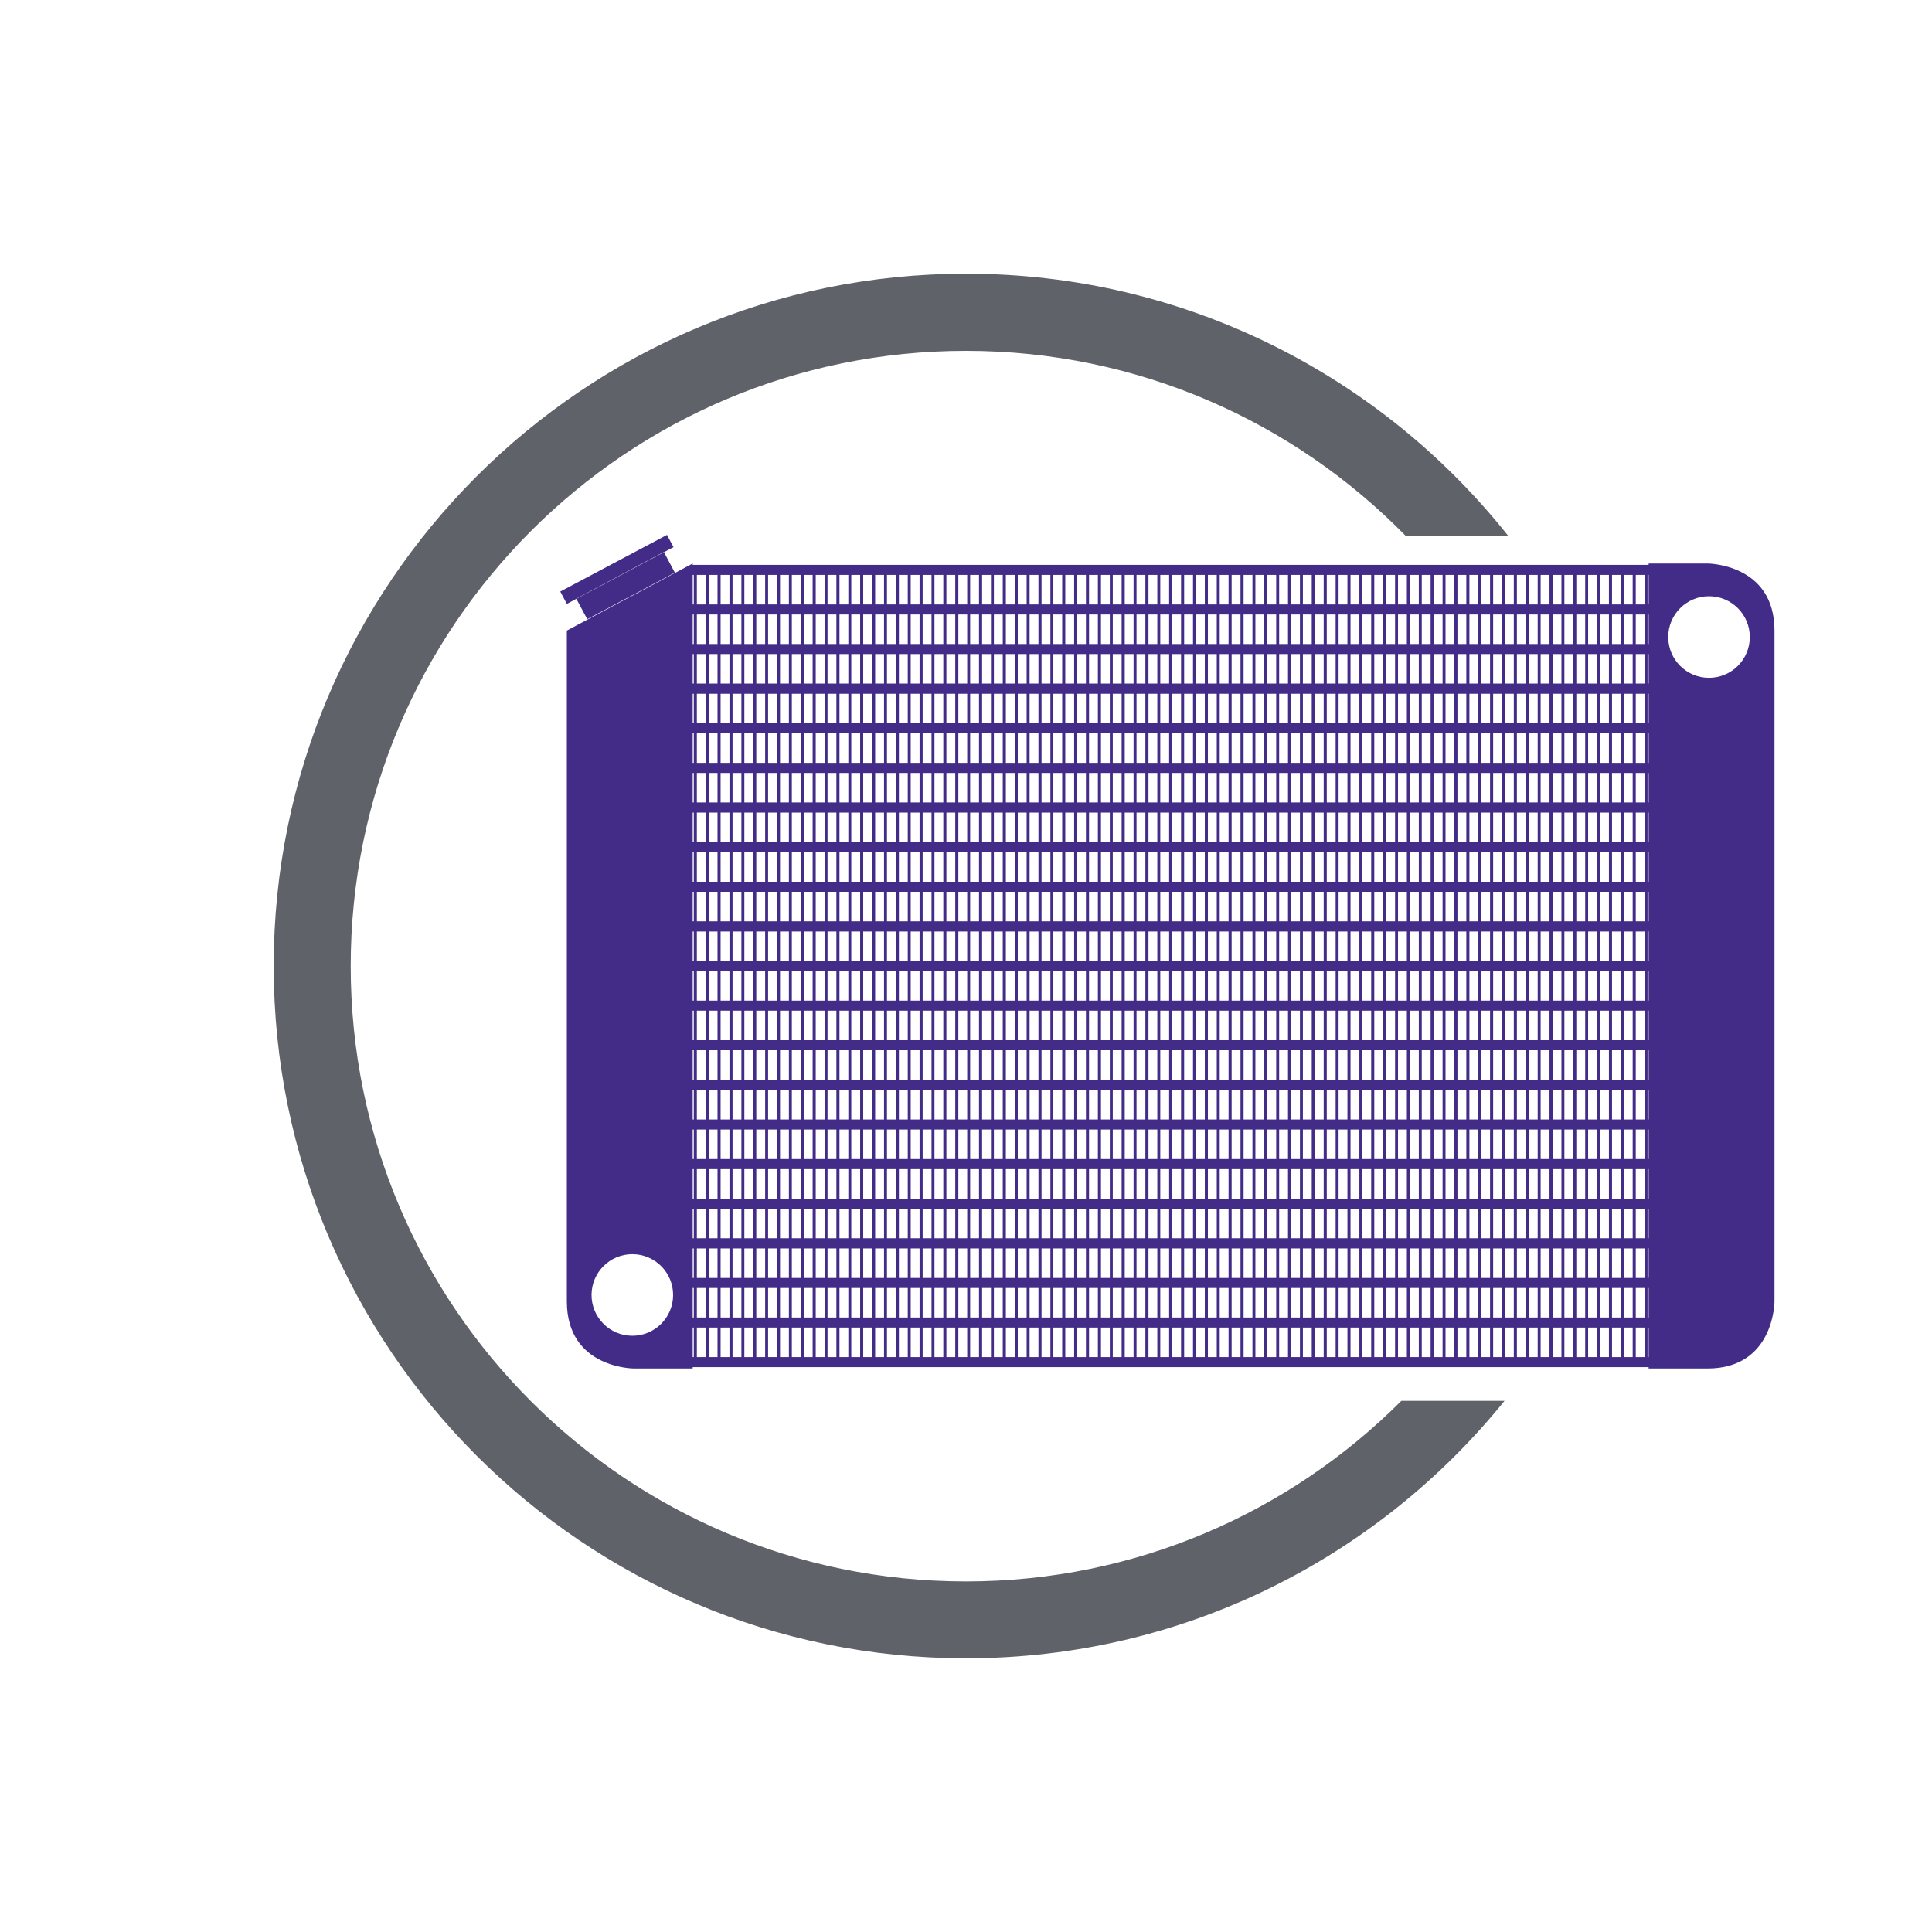
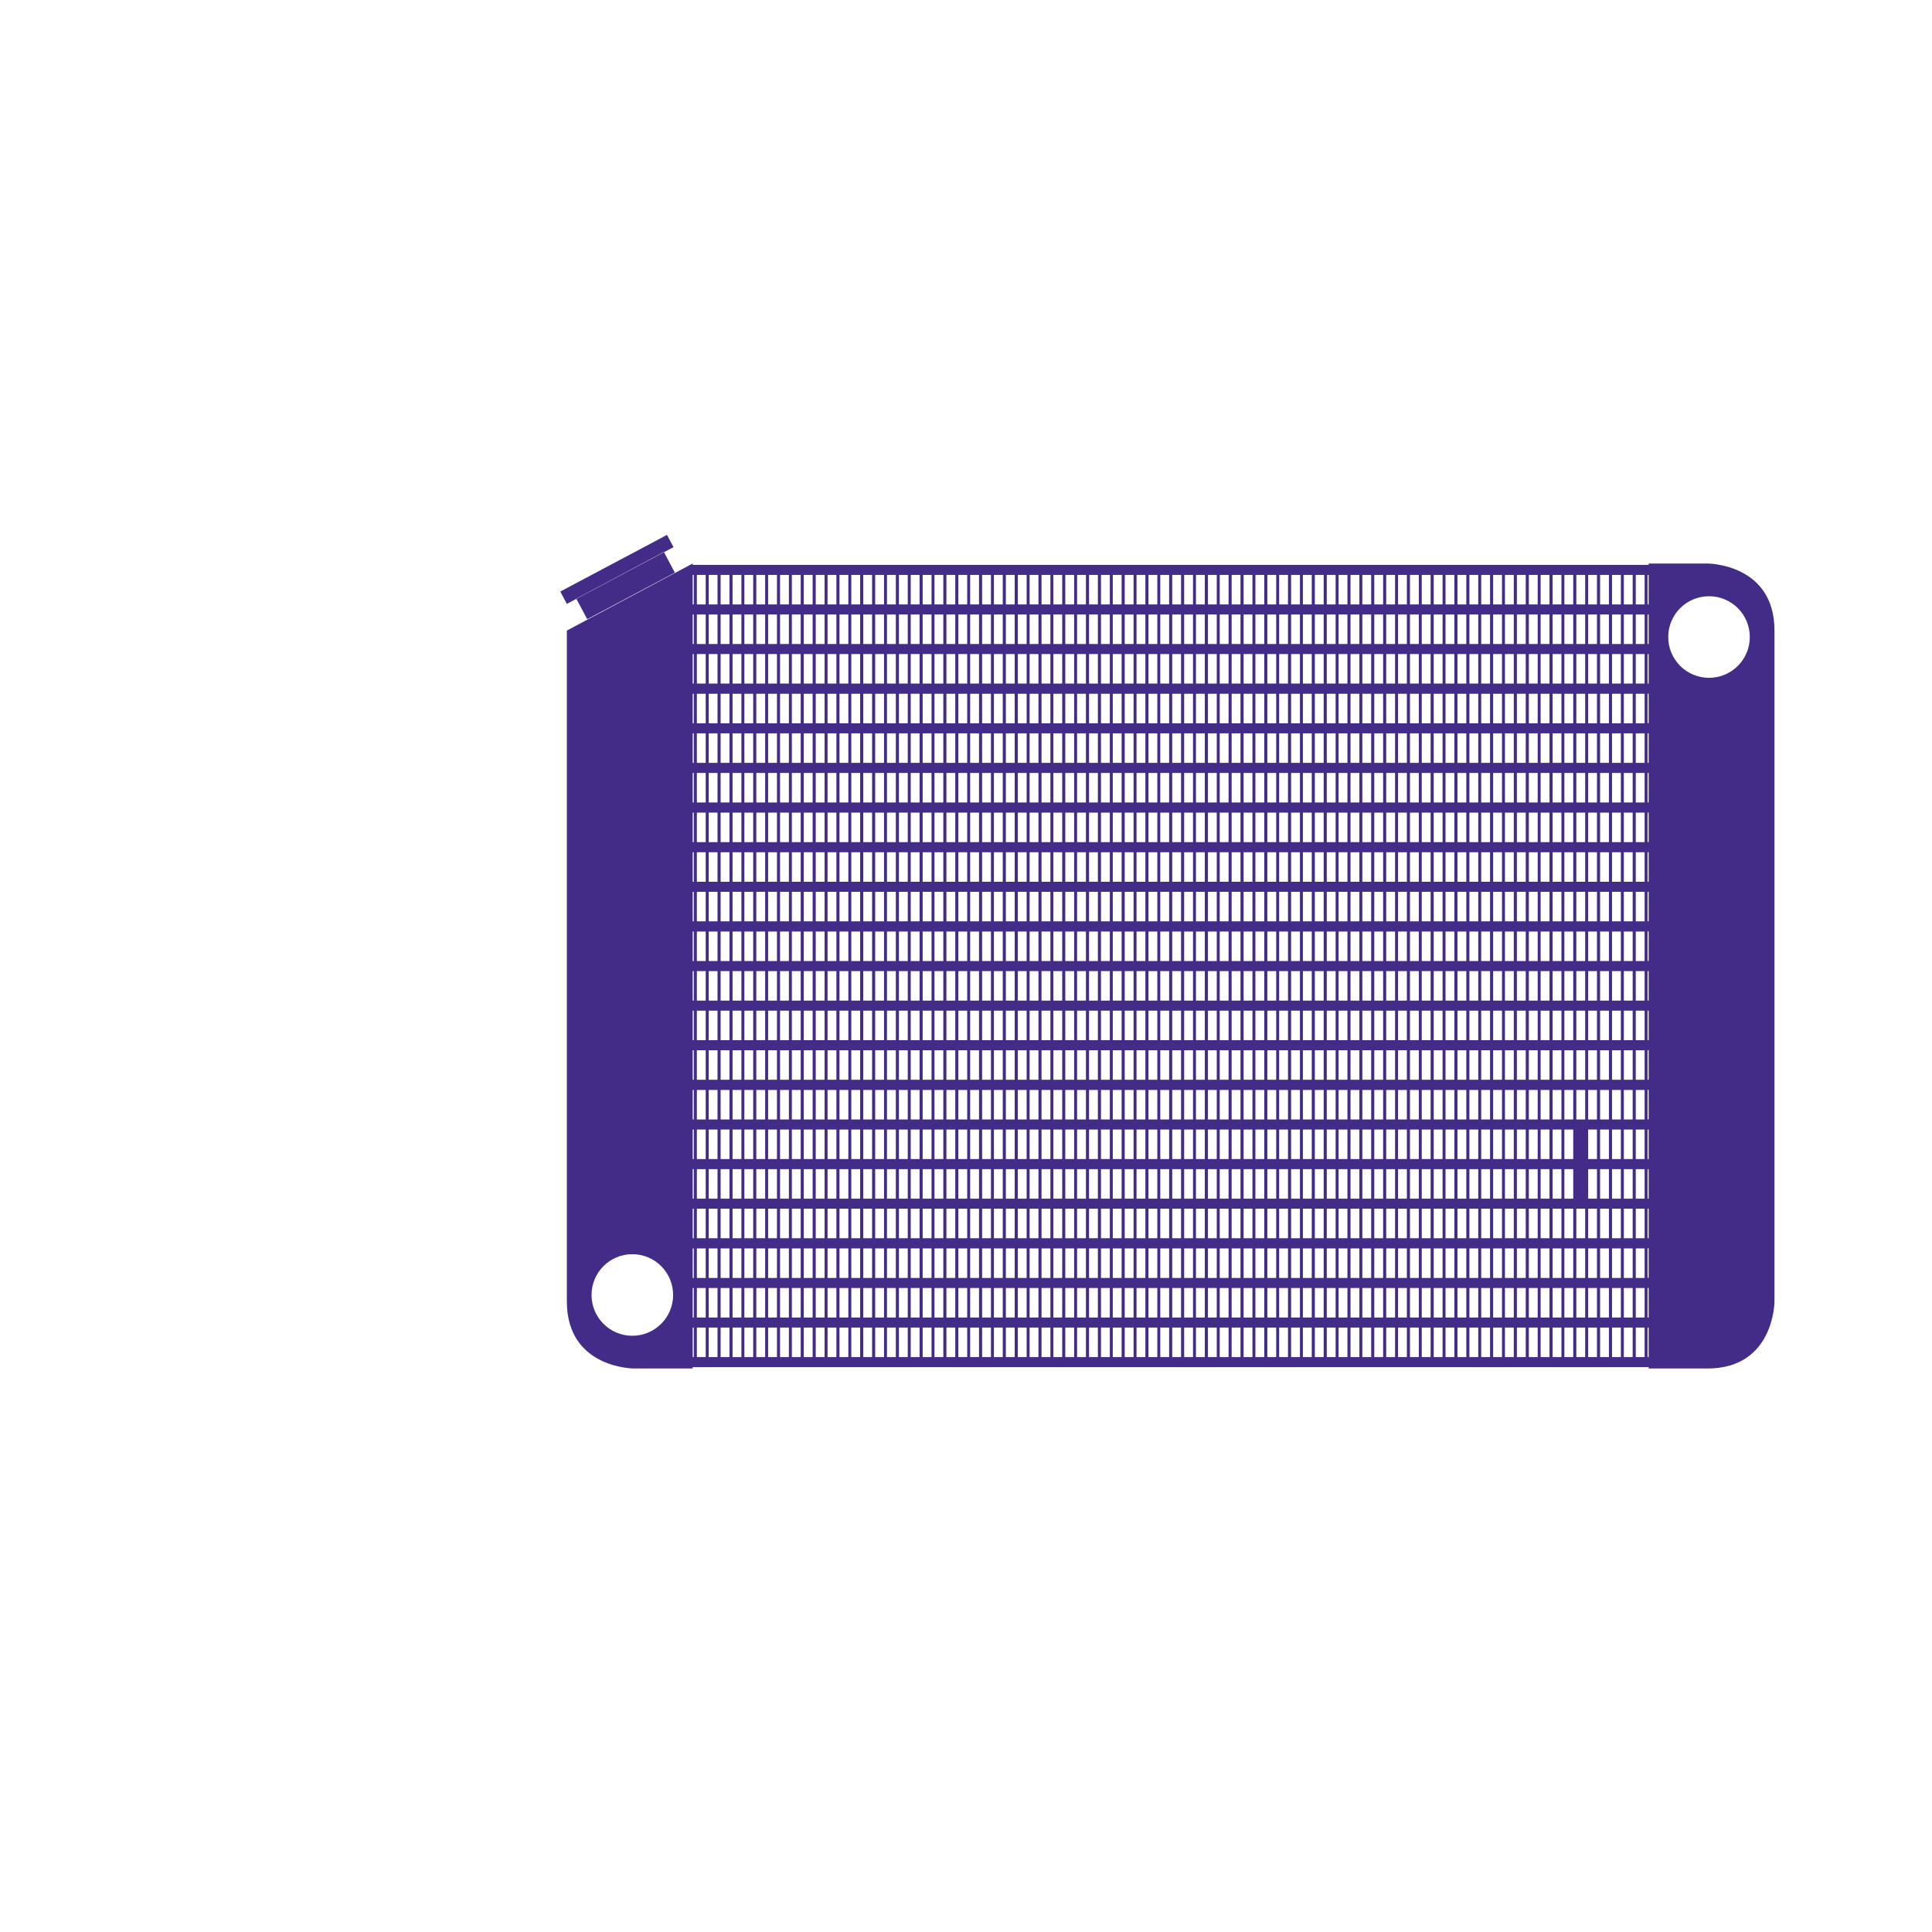
<svg xmlns="http://www.w3.org/2000/svg" id="Layer_1" viewBox="0 0 144 144">
  <defs>
    <style>
      .cls-1 {
        fill: #422c88;
      }

      .cls-2 {
        fill: #5f6369;
      }
    </style>
  </defs>
-   <path class="cls-2" d="M112.43,39.96c-9.45-11.91-24.04-19.56-40.43-19.56-28.49,0-51.6,23.1-51.6,51.6s23.1,51.6,51.6,51.6c16.22,0,30.68-7.49,40.14-19.19h-7.69c-8.3,8.31-19.78,13.46-32.45,13.46-25.33,0-45.86-20.53-45.86-45.86s20.53-45.86,45.86-45.86c12.86,0,24.47,5.3,32.8,13.82h7.63Z" />
-   <path class="cls-1" d="M42.95,44.62l.82,1.53,6.53-3.47-.82-1.54-6.53,3.48ZM49.71,39.86l.49.92-7.95,4.23-.49-.92,7.95-4.22ZM130.42,47.48c0,1.68-1.36,3.04-3.04,3.04s-3.04-1.36-3.04-3.04,1.36-3.04,3.04-3.04,3.04,1.36,3.04,3.04M122.88,45.05h-.08v-2.2h.08v2.2ZM122.58,101.15h-.66v-2.2h.66v2.2ZM122.58,98.2h-.66v-2.2h.66v2.2ZM122.58,95.25h-.66v-2.2h.66v2.2ZM122.58,92.29h-.66v-2.2h.66v2.2ZM122.58,89.34h-.66v-2.2h.66v2.2ZM122.58,86.39h-.66v-2.2h.66v2.2ZM122.58,83.44h-.66v-2.2h.66v2.2ZM122.58,80.48h-.66v-2.2h.66v2.2ZM122.58,77.53h-.66v-2.2h.66v2.2ZM122.58,74.58h-.66v-2.2h.66v2.2ZM122.58,71.63h-.66v-2.2h.66v2.2ZM122.58,68.67h-.66v-2.2h.66v2.2ZM122.58,65.72h-.66v-2.2h.66v2.2ZM122.58,62.77h-.66v-2.2h.66v2.2ZM122.58,59.81h-.66v-2.2h.66v2.2ZM122.58,56.86h-.66v-2.2h.66v2.2ZM122.58,53.91h-.66v-2.2h.66v2.2ZM122.58,50.95h-.66v-2.2h.66v2.2ZM122.58,48h-.66v-2.2h.66v2.2ZM122.58,45.05h-.66v-2.2h.66v2.2ZM121.69,101.15h-.66v-2.2h.66v2.2ZM121.69,98.2h-.66v-2.2h.66v2.2ZM121.69,95.25h-.66v-2.2h.66v2.2ZM121.69,92.29h-.66v-2.2h.66v2.2ZM121.69,89.34h-.66v-2.2h.66v2.2ZM121.69,86.39h-.66v-2.2h.66v2.2ZM121.69,83.44h-.66v-2.2h.66v2.2ZM121.69,80.48h-.66v-2.2h.66v2.2ZM121.69,77.53h-.66v-2.2h.66v2.2ZM121.69,74.58h-.66v-2.2h.66v2.2ZM121.69,71.63h-.66v-2.2h.66v2.2ZM121.69,68.67h-.66v-2.2h.66v2.2ZM121.69,65.72h-.66v-2.2h.66v2.2ZM121.69,62.77h-.66v-2.2h.66v2.2ZM121.69,59.81h-.66v-2.2h.66v2.2ZM121.69,56.86h-.66v-2.2h.66v2.2ZM121.69,53.91h-.66v-2.2h.66v2.2ZM121.69,50.95h-.66v-2.2h.66v2.2ZM121.69,48h-.66v-2.2h.66v2.2ZM121.69,45.05h-.66v-2.2h.66v2.2ZM120.81,101.15h-.66v-2.2h.66v2.2ZM120.81,98.2h-.66v-2.2h.66v2.2ZM120.81,95.25h-.66v-2.2h.66v2.2ZM120.81,92.29h-.66v-2.2h.66v2.2ZM120.81,89.34h-.66v-2.2h.66v2.2ZM120.81,86.39h-.66v-2.2h.66v2.2ZM120.81,83.44h-.66v-2.2h.66v2.2ZM120.81,80.48h-.66v-2.2h.66v2.2ZM120.81,77.53h-.66v-2.2h.66v2.2ZM120.81,74.58h-.66v-2.2h.66v2.2ZM120.81,71.63h-.66v-2.2h.66v2.2ZM120.81,68.67h-.66v-2.2h.66v2.2ZM120.81,65.72h-.66v-2.2h.66v2.2ZM120.81,62.77h-.66v-2.2h.66v2.2ZM120.81,59.81h-.66v-2.2h.66v2.2ZM120.81,56.86h-.66v-2.2h.66v2.2ZM120.81,53.91h-.66v-2.2h.66v2.2ZM120.81,50.95h-.66v-2.2h.66v2.2ZM120.81,48h-.66v-2.2h.66v2.2ZM120.81,45.05h-.66v-2.2h.66v2.2ZM119.92,101.15h-.66v-2.2h.66v2.2ZM119.92,98.2h-.66v-2.2h.66v2.2ZM119.92,95.25h-.66v-2.2h.66v2.2ZM119.92,92.29h-.66v-2.2h.66v2.2ZM119.92,89.34h-.66v-2.2h.66v2.2ZM119.92,86.39h-.66v-2.2h.66v2.2ZM119.92,83.44h-.66v-2.2h.66v2.2ZM119.92,80.48h-.66v-2.2h.66v2.2ZM119.92,77.53h-.66v-2.2h.66v2.2ZM119.92,74.58h-.66v-2.2h.66v2.2ZM119.92,71.63h-.66v-2.2h.66v2.2ZM119.92,68.67h-.66v-2.2h.66v2.2ZM119.92,65.72h-.66v-2.2h.66v2.2ZM119.92,62.77h-.66v-2.2h.66v2.2ZM119.92,59.81h-.66v-2.2h.66v2.2ZM119.92,56.86h-.66v-2.2h.66v2.2ZM119.92,53.91h-.66v-2.2h.66v2.2ZM119.92,50.95h-.66v-2.2h.66v2.2ZM119.92,48h-.66v-2.2h.66v2.2ZM119.92,45.05h-.66v-2.2h.66v2.2ZM119.03,101.15h-.66v-2.2h.66v2.2ZM119.03,98.2h-.66v-2.2h.66v2.2ZM119.03,95.25h-.66v-2.2h.66v2.2ZM119.03,92.29h-.66v-2.2h.66v2.2ZM119.03,89.34h-.66v-2.2h.66v2.2ZM119.03,86.39h-.66v-2.2h.66v2.2ZM119.03,83.44h-.66v-2.2h.66v2.2ZM119.03,80.48h-.66v-2.2h.66v2.2ZM119.03,77.53h-.66v-2.2h.66v2.2ZM119.03,74.58h-.66v-2.2h.66v2.2ZM119.03,71.63h-.66v-2.2h.66v2.2ZM119.03,68.67h-.66v-2.2h.66v2.2ZM119.03,65.72h-.66v-2.2h.66v2.2ZM119.03,62.77h-.66v-2.2h.66v2.2ZM119.03,59.81h-.66v-2.2h.66v2.2ZM119.03,56.86h-.66v-2.2h.66v2.2ZM119.03,53.91h-.66v-2.2h.66v2.2ZM119.03,50.95h-.66v-2.2h.66v2.2ZM119.03,48h-.66v-2.2h.66v2.2ZM119.03,45.05h-.66v-2.2h.66v2.2ZM118.15,101.15h-.66v-2.2h.66v2.2ZM118.15,98.2h-.66v-2.2h.66v2.2ZM118.15,95.25h-.66v-2.2h.66v2.2ZM118.15,92.29h-.66v-2.2h.66v2.2ZM118.15,89.34h-.66v-2.2h.66v2.2ZM118.15,86.39h-.66v-2.2h.66v2.2ZM118.15,83.44h-.66v-2.2h.66v2.2ZM118.15,80.48h-.66v-2.2h.66v2.2ZM118.15,77.53h-.66v-2.2h.66v2.2ZM118.15,74.58h-.66v-2.2h.66v2.2ZM118.15,71.63h-.66v-2.2h.66v2.2ZM118.15,68.67h-.66v-2.2h.66v2.2ZM118.15,65.72h-.66v-2.2h.66v2.2ZM118.15,62.77h-.66v-2.2h.66v2.2ZM118.15,59.81h-.66v-2.2h.66v2.2ZM118.15,56.86h-.66v-2.2h.66v2.2ZM118.15,53.91h-.66v-2.2h.66v2.2ZM118.15,50.95h-.66v-2.2h.66v2.2ZM118.15,48h-.66v-2.2h.66v2.2ZM118.15,45.05h-.66v-2.2h.66v2.2ZM117.26,101.15h-.66v-2.2h.66v2.2ZM117.26,98.2h-.66v-2.2h.66v2.2ZM117.26,95.25h-.66v-2.2h.66v2.2ZM117.26,92.29h-.66v-2.2h.66v2.2ZM117.26,89.34h-.66v-2.2h.66v2.2ZM117.26,86.39h-.66v-2.2h.66v2.2ZM117.26,83.44h-.66v-2.2h.66v2.2ZM117.26,80.48h-.66v-2.2h.66v2.2ZM117.26,77.53h-.66v-2.2h.66v2.2ZM117.26,74.58h-.66v-2.2h.66v2.2ZM117.26,71.63h-.66v-2.2h.66v2.2ZM117.26,68.67h-.66v-2.2h.66v2.2ZM117.26,65.72h-.66v-2.2h.66v2.2ZM117.26,62.77h-.66v-2.2h.66v2.2ZM117.26,59.81h-.66v-2.2h.66v2.2ZM117.26,56.86h-.66v-2.2h.66v2.2ZM117.26,53.91h-.66v-2.2h.66v2.2ZM117.26,50.95h-.66v-2.2h.66v2.2ZM117.26,48h-.66v-2.2h.66v2.2ZM117.26,45.05h-.66v-2.2h.66v2.2ZM116.38,101.15h-.66v-2.2h.66v2.2ZM116.38,98.2h-.66v-2.2h.66v2.2ZM116.38,95.25h-.66v-2.2h.66v2.2ZM116.38,92.29h-.66v-2.2h.66v2.2ZM116.38,89.34h-.66v-2.2h.66v2.2ZM116.38,86.39h-.66v-2.2h.66v2.2ZM116.38,83.44h-.66v-2.2h.66v2.2ZM116.38,80.48h-.66v-2.2h.66v2.2ZM116.38,77.53h-.66v-2.2h.66v2.2ZM116.38,74.58h-.66v-2.2h.66v2.2ZM116.38,71.63h-.66v-2.2h.66v2.2ZM116.38,68.67h-.66v-2.2h.66v2.2ZM116.38,65.72h-.66v-2.2h.66v2.2ZM116.38,62.77h-.66v-2.2h.66v2.2ZM116.38,59.81h-.66v-2.2h.66v2.2ZM116.38,56.86h-.66v-2.2h.66v2.2ZM116.38,53.91h-.66v-2.2h.66v2.2ZM116.38,50.95h-.66v-2.2h.66v2.2ZM116.38,48h-.66v-2.2h.66v2.2ZM116.38,45.05h-.66v-2.2h.66v2.2ZM115.49,101.15h-.66v-2.2h.66v2.2ZM115.49,98.2h-.66v-2.2h.66v2.2ZM115.49,95.25h-.66v-2.2h.66v2.2ZM115.49,92.29h-.66v-2.2h.66v2.2ZM115.49,89.34h-.66v-2.2h.66v2.2ZM115.49,86.39h-.66v-2.2h.66v2.2ZM115.49,83.44h-.66v-2.2h.66v2.2ZM115.49,80.48h-.66v-2.2h.66v2.2ZM115.49,77.53h-.66v-2.2h.66v2.2ZM115.49,74.58h-.66v-2.2h.66v2.2ZM115.49,71.63h-.66v-2.2h.66v2.2ZM115.49,68.67h-.66v-2.2h.66v2.2ZM115.49,65.72h-.66v-2.2h.66v2.2ZM115.49,62.77h-.66v-2.2h.66v2.2ZM115.49,59.81h-.66v-2.2h.66v2.2ZM115.49,56.86h-.66v-2.2h.66v2.2ZM115.49,53.91h-.66v-2.2h.66v2.2ZM115.49,50.95h-.66v-2.2h.66v2.2ZM115.49,48h-.66v-2.2h.66v2.2ZM115.49,45.05h-.66v-2.2h.66v2.2ZM114.61,101.15h-.66v-2.2h.66v2.2ZM114.61,98.2h-.66v-2.2h.66v2.2ZM114.61,95.25h-.66v-2.2h.66v2.2ZM114.61,92.29h-.66v-2.2h.66v2.2ZM114.61,89.34h-.66v-2.2h.66v2.2ZM114.61,86.39h-.66v-2.2h.66v2.2ZM114.61,83.44h-.66v-2.2h.66v2.2ZM114.61,80.48h-.66v-2.2h.66v2.2ZM114.61,77.53h-.66v-2.2h.66v2.2ZM114.61,74.58h-.66v-2.2h.66v2.2ZM114.61,71.63h-.66v-2.2h.66v2.2ZM114.61,68.67h-.66v-2.2h.66v2.2ZM114.61,65.72h-.66v-2.2h.66v2.2ZM114.61,62.77h-.66v-2.2h.66v2.2ZM114.61,59.81h-.66v-2.2h.66v2.2ZM114.61,56.86h-.66v-2.2h.66v2.2ZM114.61,53.91h-.66v-2.2h.66v2.2ZM114.61,50.95h-.66v-2.2h.66v2.2ZM114.61,48h-.66v-2.2h.66v2.2ZM114.61,45.05h-.66v-2.2h.66v2.2ZM113.72,101.15h-.66v-2.2h.66v2.2ZM113.72,98.2h-.66v-2.2h.66v2.2ZM113.72,95.25h-.66v-2.2h.66v2.2ZM113.72,92.29h-.66v-2.2h.66v2.2ZM113.72,89.34h-.66v-2.2h.66v2.2ZM113.72,86.39h-.66v-2.2h.66v2.2ZM113.72,83.44h-.66v-2.2h.66v2.2ZM113.72,80.48h-.66v-2.2h.66v2.2ZM113.72,77.53h-.66v-2.2h.66v2.2ZM113.72,74.58h-.66v-2.2h.66v2.2ZM113.72,71.63h-.66v-2.2h.66v2.2ZM113.72,68.67h-.66v-2.2h.66v2.2ZM113.72,65.72h-.66v-2.2h.66v2.2ZM113.72,62.77h-.66v-2.2h.66v2.2ZM113.72,59.81h-.66v-2.2h.66v2.2ZM113.72,56.86h-.66v-2.2h.66v2.2ZM113.72,53.91h-.66v-2.2h.66v2.2ZM113.72,50.95h-.66v-2.2h.66v2.2ZM113.72,48h-.66v-2.2h.66v2.2ZM113.72,45.05h-.66v-2.2h.66v2.2ZM112.83,101.15h-.66v-2.2h.66v2.2ZM112.83,98.2h-.66v-2.2h.66v2.2ZM112.83,95.25h-.66v-2.2h.66v2.2ZM112.83,92.29h-.66v-2.2h.66v2.2ZM112.83,89.34h-.66v-2.2h.66v2.2ZM112.83,86.39h-.66v-2.2h.66v2.2ZM112.83,83.44h-.66v-2.2h.66v2.2ZM112.83,80.48h-.66v-2.2h.66v2.2ZM112.83,77.53h-.66v-2.2h.66v2.2ZM112.83,74.58h-.66v-2.2h.66v2.2ZM112.83,71.63h-.66v-2.2h.66v2.2ZM112.83,68.67h-.66v-2.2h.66v2.2ZM112.83,65.72h-.66v-2.2h.66v2.2ZM112.83,62.77h-.66v-2.2h.66v2.2ZM112.83,59.81h-.66v-2.2h.66v2.2ZM112.83,56.86h-.66v-2.2h.66v2.2ZM112.83,53.91h-.66v-2.2h.66v2.2ZM112.83,50.95h-.66v-2.2h.66v2.2ZM112.83,48h-.66v-2.2h.66v2.2ZM112.83,45.05h-.66v-2.2h.66v2.2ZM111.95,101.15h-.66v-2.2h.66v2.2ZM111.95,98.2h-.66v-2.2h.66v2.2ZM111.95,95.25h-.66v-2.2h.66v2.2ZM111.95,92.29h-.66v-2.2h.66v2.2ZM111.95,89.34h-.66v-2.2h.66v2.2ZM111.95,86.39h-.66v-2.2h.66v2.2ZM111.95,83.44h-.66v-2.2h.66v2.2ZM111.95,80.48h-.66v-2.2h.66v2.2ZM111.95,77.53h-.66v-2.2h.66v2.2ZM111.95,74.58h-.66v-2.2h.66v2.2ZM111.95,71.63h-.66v-2.2h.66v2.2ZM111.95,68.67h-.66v-2.2h.66v2.2ZM111.95,65.72h-.66v-2.2h.66v2.2ZM111.95,62.77h-.66v-2.2h.66v2.2ZM111.95,59.81h-.66v-2.2h.66v2.2ZM111.95,56.86h-.66v-2.2h.66v2.2ZM111.95,53.91h-.66v-2.2h.66v2.2ZM111.95,50.95h-.66v-2.2h.66v2.2ZM111.95,48h-.66v-2.2h.66v2.2ZM111.95,45.05h-.66v-2.2h.66v2.2ZM111.06,101.15h-.66v-2.2h.66v2.2ZM111.06,98.2h-.66v-2.2h.66v2.2ZM111.06,95.25h-.66v-2.2h.66v2.2ZM111.06,92.29h-.66v-2.2h.66v2.2ZM111.06,89.34h-.66v-2.2h.66v2.2ZM111.06,86.39h-.66v-2.2h.66v2.2ZM111.06,83.44h-.66v-2.2h.66v2.2ZM111.06,80.48h-.66v-2.2h.66v2.2ZM111.06,77.53h-.66v-2.2h.66v2.2ZM111.06,74.58h-.66v-2.2h.66v2.2ZM111.06,71.63h-.66v-2.2h.66v2.2ZM111.06,68.67h-.66v-2.2h.66v2.2ZM111.06,65.72h-.66v-2.2h.66v2.2ZM111.06,62.77h-.66v-2.2h.66v2.2ZM111.06,59.81h-.66v-2.2h.66v2.2ZM111.06,56.86h-.66v-2.2h.66v2.2ZM111.06,53.91h-.66v-2.2h.66v2.2ZM111.06,50.95h-.66v-2.2h.66v2.2ZM111.06,48h-.66v-2.2h.66v2.2ZM111.06,45.05h-.66v-2.2h.66v2.2ZM110.18,101.15h-.66v-2.2h.66v2.2ZM110.18,98.2h-.66v-2.2h.66v2.2ZM110.18,95.25h-.66v-2.2h.66v2.2ZM110.18,92.29h-.66v-2.2h.66v2.2ZM110.18,89.34h-.66v-2.2h.66v2.2ZM110.18,86.39h-.66v-2.2h.66v2.2ZM110.18,83.44h-.66v-2.2h.66v2.2ZM110.18,80.48h-.66v-2.2h.66v2.2ZM110.18,77.53h-.66v-2.2h.66v2.2ZM110.18,74.58h-.66v-2.2h.66v2.2ZM110.18,71.63h-.66v-2.2h.66v2.2ZM110.18,68.67h-.66v-2.2h.66v2.2ZM110.18,65.72h-.66v-2.2h.66v2.2ZM110.18,62.77h-.66v-2.2h.66v2.2ZM110.18,59.81h-.66v-2.2h.66v2.2ZM110.18,56.86h-.66v-2.2h.66v2.2ZM110.18,53.91h-.66v-2.2h.66v2.2ZM110.18,50.95h-.66v-2.2h.66v2.2ZM110.18,48h-.66v-2.2h.66v2.2ZM110.18,45.05h-.66v-2.2h.66v2.2ZM109.29,101.15h-.66v-2.2h.66v2.2ZM109.29,98.2h-.66v-2.2h.66v2.2ZM109.29,95.25h-.66v-2.2h.66v2.2ZM109.29,92.29h-.66v-2.2h.66v2.2ZM109.29,89.34h-.66v-2.2h.66v2.2ZM109.29,86.39h-.66v-2.2h.66v2.2ZM109.29,83.44h-.66v-2.2h.66v2.2ZM109.29,80.48h-.66v-2.2h.66v2.2ZM109.29,77.53h-.66v-2.2h.66v2.2ZM109.29,74.58h-.66v-2.2h.66v2.2ZM109.29,71.63h-.66v-2.2h.66v2.2ZM109.29,68.67h-.66v-2.2h.66v2.2ZM109.29,65.72h-.66v-2.2h.66v2.2ZM109.29,62.77h-.66v-2.2h.66v2.2ZM109.29,59.81h-.66v-2.2h.66v2.2ZM109.29,56.86h-.66v-2.2h.66v2.2ZM109.29,53.91h-.66v-2.2h.66v2.2ZM109.29,50.95h-.66v-2.2h.66v2.2ZM109.29,48h-.66v-2.2h.66v2.2ZM109.29,45.05h-.66v-2.2h.66v2.2ZM108.4,101.15h-.66v-2.2h.66v2.2ZM108.4,98.2h-.66v-2.2h.66v2.2ZM108.4,95.25h-.66v-2.2h.66v2.2ZM108.4,92.29h-.66v-2.2h.66v2.2ZM108.4,89.34h-.66v-2.2h.66v2.2ZM108.4,86.39h-.66v-2.2h.66v2.2ZM108.4,83.44h-.66v-2.2h.66v2.2ZM108.4,80.48h-.66v-2.2h.66v2.2ZM108.4,77.53h-.66v-2.2h.66v2.2ZM108.4,74.58h-.66v-2.2h.66v2.2ZM108.4,71.63h-.66v-2.2h.66v2.2ZM108.4,68.67h-.66v-2.2h.66v2.2ZM108.4,65.72h-.66v-2.2h.66v2.2ZM108.4,62.77h-.66v-2.2h.66v2.2ZM108.4,59.81h-.66v-2.2h.66v2.2ZM108.4,56.86h-.66v-2.2h.66v2.2ZM108.4,53.91h-.66v-2.2h.66v2.2ZM108.4,50.95h-.66v-2.2h.66v2.2ZM108.4,48h-.66v-2.2h.66v2.2ZM108.4,45.05h-.66v-2.2h.66v2.2ZM107.52,101.15h-.66v-2.2h.66v2.2ZM107.52,98.2h-.66v-2.2h.66v2.2ZM107.52,95.25h-.66v-2.2h.66v2.2ZM107.52,92.29h-.66v-2.2h.66v2.2ZM107.52,89.34h-.66v-2.2h.66v2.2ZM107.52,86.39h-.66v-2.2h.66v2.2ZM107.52,83.44h-.66v-2.2h.66v2.2ZM107.52,80.48h-.66v-2.2h.66v2.2ZM107.52,77.53h-.66v-2.2h.66v2.2ZM107.52,74.58h-.66v-2.2h.66v2.2ZM107.52,71.63h-.66v-2.2h.66v2.2ZM107.52,68.67h-.66v-2.2h.66v2.2ZM107.52,65.72h-.66v-2.2h.66v2.2ZM107.52,62.77h-.66v-2.2h.66v2.2ZM107.52,59.81h-.66v-2.2h.66v2.2ZM107.52,56.86h-.66v-2.2h.66v2.2ZM107.52,53.91h-.66v-2.2h.66v2.2ZM107.52,50.95h-.66v-2.2h.66v2.2ZM107.52,48h-.66v-2.2h.66v2.2ZM107.52,45.05h-.66v-2.2h.66v2.2ZM106.63,101.15h-.66v-2.2h.66v2.2ZM106.63,98.2h-.66v-2.2h.66v2.2ZM106.63,95.25h-.66v-2.2h.66v2.2ZM106.63,92.29h-.66v-2.2h.66v2.2ZM106.63,89.34h-.66v-2.2h.66v2.2ZM106.63,86.39h-.66v-2.2h.66v2.2ZM106.63,83.44h-.66v-2.2h.66v2.2ZM106.63,80.48h-.66v-2.2h.66v2.2ZM106.63,77.53h-.66v-2.2h.66v2.2ZM106.63,74.58h-.66v-2.2h.66v2.2ZM106.63,71.63h-.66v-2.2h.66v2.2ZM106.63,68.67h-.66v-2.2h.66v2.2ZM106.63,65.72h-.66v-2.2h.66v2.2ZM106.63,62.77h-.66v-2.2h.66v2.2ZM106.63,59.81h-.66v-2.2h.66v2.2ZM106.63,56.86h-.66v-2.2h.66v2.2ZM106.63,53.91h-.66v-2.2h.66v2.2ZM106.63,50.95h-.66v-2.2h.66v2.2ZM106.63,48h-.66v-2.2h.66v2.2ZM106.63,45.05h-.66v-2.2h.66v2.2ZM105.75,101.15h-.66v-2.2h.66v2.2ZM105.75,98.2h-.66v-2.2h.66v2.2ZM105.75,95.25h-.66v-2.2h.66v2.2ZM105.75,92.29h-.66v-2.2h.66v2.2ZM105.75,89.34h-.66v-2.2h.66v2.2ZM105.75,86.39h-.66v-2.2h.66v2.2ZM105.75,83.44h-.66v-2.2h.66v2.2ZM105.75,80.48h-.66v-2.2h.66v2.2ZM105.75,77.53h-.66v-2.2h.66v2.2ZM105.75,74.58h-.66v-2.2h.66v2.2ZM105.75,71.63h-.66v-2.2h.66v2.2ZM105.75,68.67h-.66v-2.2h.66v2.2ZM105.75,65.72h-.66v-2.2h.66v2.2ZM105.75,62.77h-.66v-2.2h.66v2.2ZM105.75,59.81h-.66v-2.2h.66v2.2ZM105.75,56.86h-.66v-2.2h.66v2.2ZM105.75,53.91h-.66v-2.2h.66v2.2ZM105.75,50.95h-.66v-2.2h.66v2.2ZM105.75,48h-.66v-2.2h.66v2.2ZM105.75,45.05h-.66v-2.2h.66v2.2ZM104.86,101.15h-.66v-2.2h.66v2.2ZM104.86,98.2h-.66v-2.2h.66v2.2ZM104.86,95.25h-.66v-2.2h.66v2.2ZM104.86,92.29h-.66v-2.2h.66v2.2ZM104.86,89.34h-.66v-2.2h.66v2.2ZM104.86,86.39h-.66v-2.2h.66v2.2ZM104.86,83.44h-.66v-2.2h.66v2.2ZM104.86,80.48h-.66v-2.2h.66v2.2ZM104.86,77.53h-.66v-2.2h.66v2.2ZM104.86,74.58h-.66v-2.2h.66v2.2ZM104.86,71.63h-.66v-2.2h.66v2.2ZM104.86,68.67h-.66v-2.2h.66v2.2ZM104.86,65.72h-.66v-2.2h.66v2.2ZM104.86,62.77h-.66v-2.2h.66v2.2ZM104.86,59.81h-.66v-2.2h.66v2.2ZM104.86,56.86h-.66v-2.2h.66v2.2ZM104.86,53.91h-.66v-2.2h.66v2.2ZM104.86,50.95h-.66v-2.2h.66v2.2ZM104.86,48h-.66v-2.2h.66v2.2ZM104.86,45.05h-.66v-2.2h.66v2.2ZM103.98,101.15h-.66v-2.2h.66v2.2ZM103.98,98.2h-.66v-2.2h.66v2.2ZM103.98,95.25h-.66v-2.2h.66v2.2ZM103.98,92.29h-.66v-2.2h.66v2.2ZM103.98,89.34h-.66v-2.2h.66v2.2ZM103.98,86.39h-.66v-2.2h.66v2.2ZM103.98,83.44h-.66v-2.2h.66v2.2ZM103.98,80.48h-.66v-2.2h.66v2.2ZM103.98,77.53h-.66v-2.2h.66v2.2ZM103.98,74.58h-.66v-2.2h.66v2.2ZM103.98,71.63h-.66v-2.2h.66v2.2ZM103.98,68.67h-.66v-2.2h.66v2.2ZM103.98,65.72h-.66v-2.2h.66v2.2ZM103.98,62.77h-.66v-2.2h.66v2.2ZM103.98,59.81h-.66v-2.2h.66v2.2ZM103.98,56.86h-.66v-2.2h.66v2.2ZM103.98,53.91h-.66v-2.2h.66v2.2ZM103.98,50.95h-.66v-2.2h.66v2.2ZM103.98,48h-.66v-2.2h.66v2.2ZM103.98,45.05h-.66v-2.2h.66v2.2ZM103.09,101.15h-.66v-2.2h.66v2.2ZM103.09,98.2h-.66v-2.2h.66v2.2ZM103.09,95.25h-.66v-2.2h.66v2.2ZM103.09,92.29h-.66v-2.2h.66v2.2ZM103.09,89.34h-.66v-2.2h.66v2.2ZM103.09,86.39h-.66v-2.2h.66v2.2ZM103.09,83.44h-.66v-2.2h.66v2.2ZM103.09,80.48h-.66v-2.2h.66v2.2ZM103.09,77.53h-.66v-2.2h.66v2.2ZM103.09,74.58h-.66v-2.2h.66v2.2ZM103.09,71.63h-.66v-2.2h.66v2.2ZM103.09,68.67h-.66v-2.2h.66v2.2ZM103.09,65.72h-.66v-2.2h.66v2.2ZM103.09,62.77h-.66v-2.2h.66v2.2ZM103.09,59.81h-.66v-2.2h.66v2.2ZM103.09,56.86h-.66v-2.2h.66v2.2ZM103.09,53.91h-.66v-2.2h.66v2.2ZM103.09,50.95h-.66v-2.2h.66v2.2ZM103.09,48h-.66v-2.2h.66v2.2ZM103.09,45.05h-.66v-2.2h.66v2.2ZM102.2,101.15h-.66v-2.2h.66v2.2ZM102.2,98.2h-.66v-2.2h.66v2.2ZM102.2,95.25h-.66v-2.2h.66v2.2ZM102.2,92.29h-.66v-2.2h.66v2.2ZM102.2,89.34h-.66v-2.2h.66v2.2ZM102.2,86.39h-.66v-2.2h.66v2.2ZM102.2,83.44h-.66v-2.2h.66v2.2ZM102.2,80.48h-.66v-2.2h.66v2.2ZM102.2,77.53h-.66v-2.2h.66v2.2ZM102.2,74.58h-.66v-2.2h.66v2.2ZM102.2,71.63h-.66v-2.2h.66v2.2ZM102.2,68.67h-.66v-2.2h.66v2.2ZM102.2,65.72h-.66v-2.2h.66v2.2ZM102.2,62.77h-.66v-2.2h.66v2.2ZM102.2,59.81h-.66v-2.2h.66v2.2ZM102.2,56.86h-.66v-2.2h.66v2.2ZM102.2,53.91h-.66v-2.2h.66v2.2ZM102.2,50.95h-.66v-2.2h.66v2.2ZM102.2,48h-.66v-2.2h.66v2.2ZM102.2,45.05h-.66v-2.2h.66v2.2ZM101.32,101.15h-.66v-2.2h.66v2.2ZM101.32,98.2h-.66v-2.2h.66v2.2ZM101.32,95.25h-.66v-2.2h.66v2.2ZM101.32,92.29h-.66v-2.2h.66v2.2ZM101.32,89.34h-.66v-2.2h.66v2.2ZM101.32,86.39h-.66v-2.2h.66v2.2ZM101.32,83.44h-.66v-2.2h.66v2.2ZM101.32,80.48h-.66v-2.2h.66v2.2ZM101.32,77.53h-.66v-2.2h.66v2.2ZM101.32,74.58h-.66v-2.2h.66v2.2ZM101.32,71.63h-.66v-2.2h.66v2.2ZM101.32,68.67h-.66v-2.2h.66v2.2ZM101.32,65.72h-.66v-2.2h.66v2.2ZM101.32,62.77h-.66v-2.2h.66v2.2ZM101.32,59.81h-.66v-2.2h.66v2.2ZM101.32,56.86h-.66v-2.2h.66v2.2ZM101.32,53.91h-.66v-2.2h.66v2.2ZM101.32,50.95h-.66v-2.2h.66v2.2ZM101.32,48h-.66v-2.2h.66v2.2ZM101.32,45.05h-.66v-2.2h.66v2.2ZM100.43,101.15h-.66v-2.2h.66v2.2ZM100.43,98.2h-.66v-2.2h.66v2.2ZM100.43,95.25h-.66v-2.2h.66v2.2ZM100.43,92.29h-.66v-2.2h.66v2.2ZM100.43,89.34h-.66v-2.2h.66v2.2ZM100.43,86.39h-.66v-2.2h.66v2.2ZM100.43,83.44h-.66v-2.2h.66v2.2ZM100.43,80.48h-.66v-2.2h.66v2.2ZM100.43,77.53h-.66v-2.2h.66v2.2ZM100.43,74.58h-.66v-2.2h.66v2.2ZM100.43,71.63h-.66v-2.2h.66v2.2ZM100.43,68.67h-.66v-2.2h.66v2.2ZM100.43,65.72h-.66v-2.2h.66v2.2ZM100.43,62.77h-.66v-2.2h.66v2.2ZM100.43,59.81h-.66v-2.2h.66v2.2ZM100.43,56.86h-.66v-2.2h.66v2.2ZM100.43,53.91h-.66v-2.2h.66v2.2ZM100.43,50.95h-.66v-2.2h.66v2.2ZM100.43,48h-.66v-2.2h.66v2.2ZM100.43,45.05h-.66v-2.2h.66v2.2ZM99.55,101.15h-.66v-2.2h.66v2.2ZM99.55,98.2h-.66v-2.2h.66v2.2ZM99.55,95.25h-.66v-2.2h.66v2.2ZM99.55,92.29h-.66v-2.2h.66v2.2ZM99.55,89.34h-.66v-2.2h.66v2.2ZM99.55,86.39h-.66v-2.2h.66v2.2ZM99.55,83.44h-.66v-2.2h.66v2.2ZM99.55,80.48h-.66v-2.2h.66v2.2ZM99.55,77.53h-.66v-2.2h.66v2.2ZM99.55,74.58h-.66v-2.2h.66v2.2ZM99.55,71.63h-.66v-2.2h.66v2.2ZM99.55,68.67h-.66v-2.2h.66v2.2ZM99.55,65.72h-.66v-2.2h.66v2.2ZM99.55,62.77h-.66v-2.2h.66v2.2ZM99.55,59.81h-.66v-2.2h.66v2.2ZM99.55,56.86h-.66v-2.2h.66v2.2ZM99.55,53.91h-.66v-2.2h.66v2.2ZM99.55,50.95h-.66v-2.2h.66v2.2ZM99.55,48h-.66v-2.2h.66v2.2ZM99.55,45.05h-.66v-2.2h.66v2.2ZM98.66,101.15h-.66v-2.2h.66v2.2ZM98.66,98.2h-.66v-2.2h.66v2.2ZM98.66,95.25h-.66v-2.2h.66v2.2ZM98.66,92.29h-.66v-2.2h.66v2.2ZM98.66,89.34h-.66v-2.2h.66v2.2ZM98.66,86.39h-.66v-2.2h.66v2.2ZM98.66,83.44h-.66v-2.2h.66v2.2ZM98.66,80.48h-.66v-2.2h.66v2.2ZM98.66,77.53h-.66v-2.2h.66v2.2ZM98.66,74.58h-.66v-2.2h.66v2.2ZM98.66,71.63h-.66v-2.2h.66v2.2ZM98.66,68.67h-.66v-2.2h.66v2.2ZM98.66,65.72h-.66v-2.2h.66v2.2ZM98.66,62.77h-.66v-2.2h.66v2.2ZM98.66,59.81h-.66v-2.2h.66v2.2ZM98.66,56.86h-.66v-2.2h.66v2.2ZM98.66,53.91h-.66v-2.2h.66v2.2ZM98.66,50.95h-.66v-2.2h.66v2.2ZM98.66,48h-.66v-2.2h.66v2.2ZM98.66,45.05h-.66v-2.2h.66v2.2ZM97.77,101.15h-.66v-2.2h.66v2.2ZM97.77,98.2h-.66v-2.2h.66v2.2ZM97.77,95.25h-.66v-2.2h.66v2.2ZM97.77,92.29h-.66v-2.2h.66v2.2ZM97.77,89.34h-.66v-2.2h.66v2.2ZM97.77,86.39h-.66v-2.2h.66v2.2ZM97.77,83.44h-.66v-2.2h.66v2.2ZM97.77,80.48h-.66v-2.2h.66v2.2ZM97.77,77.53h-.66v-2.2h.66v2.2ZM97.77,74.58h-.66v-2.2h.66v2.2ZM97.77,71.63h-.66v-2.2h.66v2.2ZM97.77,68.67h-.66v-2.2h.66v2.2ZM97.77,65.72h-.66v-2.2h.66v2.2ZM97.77,62.77h-.66v-2.2h.66v2.2ZM97.77,59.81h-.66v-2.2h.66v2.2ZM97.77,56.86h-.66v-2.2h.66v2.2ZM97.77,53.91h-.66v-2.2h.66v2.2ZM97.77,50.95h-.66v-2.2h.66v2.2ZM97.77,48h-.66v-2.2h.66v2.2ZM97.77,45.05h-.66v-2.2h.66v2.2ZM96.89,101.15h-.66v-2.2h.66v2.2ZM96.89,98.2h-.66v-2.2h.66v2.2ZM96.89,95.25h-.66v-2.2h.66v2.2ZM96.89,92.29h-.66v-2.2h.66v2.2ZM96.89,89.34h-.66v-2.2h.66v2.2ZM96.89,86.39h-.66v-2.2h.66v2.2ZM96.89,83.44h-.66v-2.2h.66v2.2ZM96.89,80.48h-.66v-2.2h.66v2.2ZM96.89,77.53h-.66v-2.2h.66v2.2ZM96.89,74.58h-.66v-2.2h.66v2.2ZM96.89,71.63h-.66v-2.2h.66v2.2ZM96.89,68.67h-.66v-2.2h.66v2.2ZM96.89,65.72h-.66v-2.2h.66v2.2ZM96.89,62.77h-.66v-2.2h.66v2.2ZM96.89,59.81h-.66v-2.2h.66v2.2ZM96.89,56.86h-.66v-2.2h.66v2.2ZM96.89,53.91h-.66v-2.2h.66v2.2ZM96.89,50.95h-.66v-2.2h.66v2.2ZM96.89,48h-.66v-2.2h.66v2.2ZM96.89,45.05h-.66v-2.2h.66v2.2ZM96,101.15h-.66v-2.2h.66v2.2ZM96,98.2h-.66v-2.2h.66v2.2ZM96,95.25h-.66v-2.2h.66v2.2ZM96,92.29h-.66v-2.2h.66v2.2ZM96,89.34h-.66v-2.2h.66v2.2ZM96,86.39h-.66v-2.2h.66v2.2ZM96,83.44h-.66v-2.2h.66v2.2ZM96,80.48h-.66v-2.2h.66v2.2ZM96,77.53h-.66v-2.2h.66v2.2ZM96,74.58h-.66v-2.2h.66v2.2ZM96,71.63h-.66v-2.2h.66v2.2ZM96,68.67h-.66v-2.2h.66v2.2ZM96,65.72h-.66v-2.2h.66v2.2ZM96,62.77h-.66v-2.2h.66v2.2ZM96,59.81h-.66v-2.2h.66v2.2ZM96,56.86h-.66v-2.2h.66v2.2ZM96,53.91h-.66v-2.2h.66v2.2ZM96,50.95h-.66v-2.2h.66v2.2ZM96,48h-.66v-2.2h.66v2.2ZM96,45.05h-.66v-2.2h.66v2.2ZM95.12,101.15h-.66v-2.2h.66v2.2ZM95.12,98.2h-.66v-2.2h.66v2.2ZM95.12,95.25h-.66v-2.2h.66v2.2ZM95.12,92.29h-.66v-2.2h.66v2.2ZM95.12,89.34h-.66v-2.2h.66v2.2ZM95.12,86.39h-.66v-2.2h.66v2.2ZM95.12,83.44h-.66v-2.2h.66v2.2ZM95.12,80.48h-.66v-2.2h.66v2.2ZM95.12,77.53h-.66v-2.2h.66v2.2ZM95.12,74.58h-.66v-2.2h.66v2.2ZM95.12,71.63h-.66v-2.2h.66v2.2ZM95.12,68.67h-.66v-2.2h.66v2.2ZM95.12,65.72h-.66v-2.2h.66v2.2ZM95.12,62.77h-.66v-2.2h.66v2.2ZM95.12,59.81h-.66v-2.2h.66v2.2ZM95.12,56.86h-.66v-2.2h.66v2.2ZM95.12,53.91h-.66v-2.2h.66v2.2ZM95.12,50.95h-.66v-2.2h.66v2.2ZM95.12,48h-.66v-2.2h.66v2.2ZM95.12,45.05h-.66v-2.2h.66v2.2ZM94.23,101.15h-.66v-2.2h.66v2.2ZM94.23,98.2h-.66v-2.2h.66v2.2ZM94.23,95.25h-.66v-2.2h.66v2.2ZM94.23,92.29h-.66v-2.2h.66v2.2ZM94.23,89.34h-.66v-2.2h.66v2.2ZM94.23,86.39h-.66v-2.2h.66v2.2ZM94.23,83.44h-.66v-2.2h.66v2.2ZM94.23,80.48h-.66v-2.2h.66v2.2ZM94.23,77.53h-.66v-2.2h.66v2.2ZM94.23,74.58h-.66v-2.2h.66v2.2ZM94.23,71.63h-.66v-2.2h.66v2.2ZM94.23,68.67h-.66v-2.2h.66v2.2ZM94.23,65.72h-.66v-2.2h.66v2.2ZM94.23,62.77h-.66v-2.2h.66v2.2ZM94.23,59.81h-.66v-2.2h.66v2.2ZM94.23,56.86h-.66v-2.2h.66v2.2ZM94.23,53.91h-.66v-2.2h.66v2.2ZM94.23,50.95h-.66v-2.2h.66v2.2ZM94.23,48h-.66v-2.2h.66v2.2ZM94.23,45.05h-.66v-2.2h.66v2.2ZM93.35,101.15h-.66v-2.2h.66v2.2ZM93.35,98.2h-.66v-2.2h.66v2.2ZM93.35,95.25h-.66v-2.2h.66v2.2ZM93.35,92.29h-.66v-2.2h.66v2.2ZM93.35,89.34h-.66v-2.2h.66v2.2ZM93.35,86.39h-.66v-2.2h.66v2.2ZM93.35,83.44h-.66v-2.2h.66v2.2ZM93.35,80.48h-.66v-2.2h.66v2.2ZM93.35,77.53h-.66v-2.2h.66v2.2ZM93.35,74.58h-.66v-2.2h.66v2.2ZM93.35,71.63h-.66v-2.2h.66v2.2ZM93.35,68.67h-.66v-2.2h.66v2.2ZM93.35,65.72h-.66v-2.2h.66v2.2ZM93.35,62.77h-.66v-2.2h.66v2.2ZM93.35,59.81h-.66v-2.2h.66v2.2ZM93.35,56.86h-.66v-2.2h.66v2.2ZM93.35,53.91h-.66v-2.2h.66v2.2ZM93.35,50.95h-.66v-2.2h.66v2.2ZM93.35,48h-.66v-2.2h.66v2.2ZM93.35,45.05h-.66v-2.2h.66v2.2ZM92.46,101.15h-.66v-2.2h.66v2.2ZM92.46,98.2h-.66v-2.2h.66v2.2ZM92.46,95.25h-.66v-2.2h.66v2.2ZM92.46,92.29h-.66v-2.2h.66v2.2ZM92.46,89.34h-.66v-2.2h.66v2.2ZM92.46,86.39h-.66v-2.2h.66v2.2ZM92.46,83.44h-.66v-2.2h.66v2.2ZM92.46,80.48h-.66v-2.2h.66v2.2ZM92.46,77.53h-.66v-2.2h.66v2.2ZM92.46,74.58h-.66v-2.2h.66v2.2ZM92.46,71.63h-.66v-2.2h.66v2.2ZM92.46,68.67h-.66v-2.2h.66v2.2ZM92.46,65.72h-.66v-2.2h.66v2.2ZM92.46,62.77h-.66v-2.2h.66v2.2ZM92.46,59.81h-.66v-2.2h.66v2.2ZM92.46,56.86h-.66v-2.2h.66v2.2ZM92.46,53.91h-.66v-2.2h.66v2.2ZM92.46,50.95h-.66v-2.2h.66v2.2ZM92.46,48h-.66v-2.2h.66v2.2ZM92.46,45.05h-.66v-2.2h.66v2.2ZM91.57,101.15h-.66v-2.2h.66v2.2ZM91.57,98.2h-.66v-2.2h.66v2.2ZM91.57,95.25h-.66v-2.2h.66v2.2ZM91.57,92.29h-.66v-2.2h.66v2.2ZM91.57,89.34h-.66v-2.2h.66v2.2ZM91.57,86.39h-.66v-2.2h.66v2.2ZM91.57,83.44h-.66v-2.2h.66v2.2ZM91.57,80.48h-.66v-2.2h.66v2.2ZM91.57,77.53h-.66v-2.2h.66v2.2ZM91.57,74.58h-.66v-2.2h.66v2.2ZM91.57,71.63h-.66v-2.2h.66v2.2ZM91.57,68.67h-.66v-2.2h.66v2.2ZM91.57,65.72h-.66v-2.2h.66v2.2ZM91.57,62.77h-.66v-2.2h.66v2.2ZM91.57,59.81h-.66v-2.2h.66v2.2ZM91.57,56.86h-.66v-2.2h.66v2.2ZM91.57,53.91h-.66v-2.2h.66v2.2ZM91.57,50.95h-.66v-2.2h.66v2.2ZM91.57,48h-.66v-2.2h.66v2.2ZM91.57,45.05h-.66v-2.2h.66v2.2ZM90.69,101.15h-.66v-2.2h.66v2.2ZM90.69,98.2h-.66v-2.2h.66v2.2ZM90.69,95.25h-.66v-2.2h.66v2.2ZM90.69,92.29h-.66v-2.2h.66v2.2ZM90.69,89.34h-.66v-2.2h.66v2.2ZM90.69,86.39h-.66v-2.2h.66v2.2ZM90.69,83.44h-.66v-2.2h.66v2.2ZM90.69,80.48h-.66v-2.2h.66v2.2ZM90.69,77.53h-.66v-2.2h.66v2.2ZM90.69,74.58h-.66v-2.2h.66v2.2ZM90.69,71.63h-.66v-2.2h.66v2.2ZM90.69,68.67h-.66v-2.2h.66v2.2ZM90.69,65.72h-.66v-2.2h.66v2.2ZM90.69,62.77h-.66v-2.2h.66v2.2ZM90.69,59.81h-.66v-2.2h.66v2.2ZM90.69,56.86h-.66v-2.2h.66v2.2ZM90.69,53.91h-.66v-2.2h.66v2.2ZM90.69,50.95h-.66v-2.2h.66v2.2ZM90.69,48h-.66v-2.2h.66v2.2ZM90.69,45.05h-.66v-2.2h.66v2.2ZM89.8,101.15h-.66v-2.2h.66v2.2ZM89.8,98.2h-.66v-2.2h.66v2.2ZM89.8,95.25h-.66v-2.2h.66v2.2ZM89.8,92.29h-.66v-2.2h.66v2.2ZM89.8,89.34h-.66v-2.2h.66v2.2ZM89.8,86.39h-.66v-2.2h.66v2.2ZM89.8,83.44h-.66v-2.2h.66v2.2ZM89.8,80.48h-.66v-2.2h.66v2.2ZM89.8,77.53h-.66v-2.2h.66v2.2ZM89.8,74.58h-.66v-2.2h.66v2.2ZM89.8,71.63h-.66v-2.2h.66v2.2ZM89.8,68.67h-.66v-2.2h.66v2.2ZM89.8,65.72h-.66v-2.2h.66v2.2ZM89.8,62.77h-.66v-2.2h.66v2.2ZM89.8,59.81h-.66v-2.2h.66v2.2ZM89.8,56.86h-.66v-2.2h.66v2.2ZM89.8,53.91h-.66v-2.2h.66v2.2ZM89.8,50.95h-.66v-2.2h.66v2.2ZM89.8,48h-.66v-2.2h.66v2.2ZM89.8,45.05h-.66v-2.2h.66v2.2ZM88.92,101.15h-.66v-2.2h.66v2.2ZM88.92,98.2h-.66v-2.2h.66v2.2ZM88.92,95.25h-.66v-2.2h.66v2.2ZM88.92,92.29h-.66v-2.2h.66v2.2ZM88.92,89.34h-.66v-2.2h.66v2.2ZM88.92,86.39h-.66v-2.2h.66v2.2ZM88.92,83.44h-.66v-2.2h.66v2.2ZM88.92,80.48h-.66v-2.2h.66v2.2ZM88.92,77.53h-.66v-2.2h.66v2.2ZM88.92,74.58h-.66v-2.2h.66v2.2ZM88.92,71.63h-.66v-2.2h.66v2.2ZM88.92,68.67h-.66v-2.2h.66v2.2ZM88.92,65.72h-.66v-2.2h.66v2.2ZM88.92,62.77h-.66v-2.2h.66v2.2ZM88.92,59.81h-.66v-2.2h.66v2.2ZM88.92,56.86h-.66v-2.2h.66v2.2ZM88.92,53.91h-.66v-2.2h.66v2.2ZM88.92,50.95h-.66v-2.2h.66v2.2ZM88.92,48h-.66v-2.2h.66v2.2ZM88.92,45.05h-.66v-2.2h.66v2.2ZM88.03,101.15h-.66v-2.2h.66v2.2ZM88.03,98.2h-.66v-2.2h.66v2.2ZM88.03,95.25h-.66v-2.2h.66v2.2ZM88.03,92.29h-.66v-2.2h.66v2.2ZM88.03,89.34h-.66v-2.2h.66v2.2ZM88.03,86.39h-.66v-2.2h.66v2.2ZM88.03,83.44h-.66v-2.2h.66v2.2ZM88.03,80.48h-.66v-2.2h.66v2.2ZM88.03,77.53h-.66v-2.2h.66v2.2ZM88.03,74.58h-.66v-2.2h.66v2.2ZM88.03,71.63h-.66v-2.2h.66v2.2ZM88.03,68.67h-.66v-2.2h.66v2.2ZM88.03,65.72h-.66v-2.2h.66v2.2ZM88.03,62.77h-.66v-2.2h.66v2.2ZM88.03,59.81h-.66v-2.2h.66v2.2ZM88.03,56.86h-.66v-2.2h.66v2.2ZM88.03,53.91h-.66v-2.2h.66v2.2ZM88.03,50.95h-.66v-2.2h.66v2.2ZM88.03,48h-.66v-2.2h.66v2.2ZM88.03,45.05h-.66v-2.2h.66v2.2ZM87.14,101.15h-.66v-2.2h.66v2.2ZM87.14,98.2h-.66v-2.2h.66v2.2ZM87.14,95.25h-.66v-2.2h.66v2.2ZM87.14,92.29h-.66v-2.2h.66v2.2ZM87.14,89.34h-.66v-2.2h.66v2.2ZM87.14,86.39h-.66v-2.2h.66v2.2ZM87.14,83.44h-.66v-2.2h.66v2.2ZM87.14,80.48h-.66v-2.2h.66v2.2ZM87.14,77.53h-.66v-2.2h.66v2.2ZM87.14,74.58h-.66v-2.2h.66v2.2ZM87.14,71.63h-.66v-2.2h.66v2.2ZM87.14,68.67h-.66v-2.2h.66v2.2ZM87.14,65.72h-.66v-2.2h.66v2.2ZM87.14,62.77h-.66v-2.2h.66v2.2ZM87.14,59.81h-.66v-2.2h.66v2.2ZM87.14,56.86h-.66v-2.2h.66v2.2ZM87.14,53.91h-.66v-2.2h.66v2.2ZM87.14,50.95h-.66v-2.2h.66v2.2ZM87.14,48h-.66v-2.2h.66v2.2ZM87.14,45.05h-.66v-2.2h.66v2.2ZM86.26,101.15h-.66v-2.2h.66v2.2ZM86.26,98.2h-.66v-2.2h.66v2.2ZM86.26,95.25h-.66v-2.2h.66v2.2ZM86.26,92.29h-.66v-2.2h.66v2.2ZM86.26,89.34h-.66v-2.2h.66v2.2ZM86.26,86.39h-.66v-2.2h.66v2.2ZM86.26,83.44h-.66v-2.2h.66v2.2ZM86.26,80.48h-.66v-2.2h.66v2.2ZM86.26,77.53h-.66v-2.2h.66v2.2ZM86.26,74.58h-.66v-2.2h.66v2.2ZM86.26,71.63h-.66v-2.2h.66v2.2ZM86.26,68.67h-.66v-2.2h.66v2.2ZM86.26,65.72h-.66v-2.2h.66v2.2ZM86.26,62.77h-.66v-2.2h.66v2.2ZM86.26,59.81h-.66v-2.2h.66v2.2ZM86.26,56.86h-.66v-2.2h.66v2.2ZM86.26,53.91h-.66v-2.2h.66v2.2ZM86.26,50.95h-.66v-2.2h.66v2.2ZM86.26,48h-.66v-2.2h.66v2.2ZM86.26,45.05h-.66v-2.2h.66v2.2ZM85.37,101.15h-.66v-2.2h.66v2.2ZM85.37,98.2h-.66v-2.2h.66v2.2ZM85.37,95.25h-.66v-2.2h.66v2.2ZM85.37,92.29h-.66v-2.2h.66v2.2ZM85.37,89.34h-.66v-2.2h.66v2.2ZM85.37,86.39h-.66v-2.2h.66v2.2ZM85.37,83.44h-.66v-2.2h.66v2.2ZM85.37,80.48h-.66v-2.2h.66v2.2ZM85.37,77.53h-.66v-2.2h.66v2.2ZM85.37,74.58h-.66v-2.2h.66v2.2ZM85.37,71.63h-.66v-2.2h.66v2.2ZM85.37,68.67h-.66v-2.2h.66v2.2ZM85.37,65.72h-.66v-2.2h.66v2.2ZM85.37,62.77h-.66v-2.2h.66v2.2ZM85.37,59.81h-.66v-2.2h.66v2.2ZM85.37,56.86h-.66v-2.2h.66v2.2ZM85.37,53.91h-.66v-2.2h.66v2.2ZM85.37,50.95h-.66v-2.2h.66v2.2ZM85.37,48h-.66v-2.2h.66v2.2ZM85.37,45.05h-.66v-2.2h.66v2.2ZM84.49,101.15h-.66v-2.2h.66v2.2ZM84.49,98.2h-.66v-2.2h.66v2.2ZM84.49,95.25h-.66v-2.2h.66v2.2ZM84.49,92.29h-.66v-2.2h.66v2.2ZM84.49,89.34h-.66v-2.2h.66v2.2ZM84.49,86.39h-.66v-2.2h.66v2.2ZM84.49,83.44h-.66v-2.2h.66v2.2ZM84.49,80.48h-.66v-2.2h.66v2.2ZM84.49,77.53h-.66v-2.2h.66v2.2ZM84.49,74.58h-.66v-2.2h.66v2.2ZM84.49,71.63h-.66v-2.2h.66v2.2ZM84.49,68.67h-.66v-2.2h.66v2.2ZM84.49,65.72h-.66v-2.2h.66v2.2ZM84.49,62.77h-.66v-2.2h.66v2.2ZM84.49,59.81h-.66v-2.2h.66v2.2ZM84.49,56.86h-.66v-2.2h.66v2.2ZM84.49,53.91h-.66v-2.2h.66v2.2ZM84.49,50.95h-.66v-2.2h.66v2.2ZM84.49,48h-.66v-2.2h.66v2.2ZM84.49,45.05h-.66v-2.2h.66v2.2ZM83.6,101.15h-.66v-2.2h.66v2.2ZM83.6,98.2h-.66v-2.2h.66v2.2ZM83.6,95.25h-.66v-2.2h.66v2.2ZM83.6,92.29h-.66v-2.2h.66v2.2ZM83.6,89.34h-.66v-2.2h.66v2.2ZM83.6,86.39h-.66v-2.2h.66v2.2ZM83.6,83.44h-.66v-2.2h.66v2.2ZM83.6,80.48h-.66v-2.2h.66v2.2ZM83.6,77.53h-.66v-2.2h.66v2.2ZM83.6,74.58h-.66v-2.2h.66v2.2ZM83.6,71.63h-.66v-2.2h.66v2.2ZM83.6,68.67h-.66v-2.2h.66v2.2ZM83.6,65.72h-.66v-2.2h.66v2.2ZM83.6,62.77h-.66v-2.2h.66v2.2ZM83.6,59.81h-.66v-2.2h.66v2.2ZM83.6,56.86h-.66v-2.2h.66v2.2ZM83.6,53.91h-.66v-2.2h.66v2.2ZM83.6,50.95h-.66v-2.2h.66v2.2ZM83.6,48h-.66v-2.2h.66v2.2ZM83.6,45.05h-.66v-2.2h.66v2.2ZM82.72,101.15h-.66v-2.2h.66v2.2ZM82.72,98.2h-.66v-2.2h.66v2.2ZM82.72,95.25h-.66v-2.2h.66v2.2ZM82.72,92.29h-.66v-2.2h.66v2.2ZM82.72,89.34h-.66v-2.2h.66v2.2ZM82.72,86.39h-.66v-2.2h.66v2.2ZM82.72,83.44h-.66v-2.2h.66v2.2ZM82.72,80.48h-.66v-2.2h.66v2.2ZM82.72,77.53h-.66v-2.2h.66v2.2ZM82.72,74.58h-.66v-2.2h.66v2.2ZM82.72,71.63h-.66v-2.2h.66v2.2ZM82.72,68.67h-.66v-2.2h.66v2.2ZM82.72,65.72h-.66v-2.2h.66v2.2ZM82.72,62.77h-.66v-2.2h.66v2.2ZM82.72,59.81h-.66v-2.2h.66v2.2ZM82.72,56.86h-.66v-2.2h.66v2.2ZM82.72,53.91h-.66v-2.2h.66v2.2ZM82.72,50.95h-.66v-2.2h.66v2.2ZM82.72,48h-.66v-2.2h.66v2.2ZM82.72,45.05h-.66v-2.2h.66v2.2ZM81.83,101.15h-.66v-2.2h.66v2.2ZM81.83,98.2h-.66v-2.2h.66v2.2ZM81.83,95.25h-.66v-2.2h.66v2.2ZM81.83,92.29h-.66v-2.2h.66v2.2ZM81.83,89.34h-.66v-2.2h.66v2.2ZM81.83,86.39h-.66v-2.2h.66v2.2ZM81.83,83.44h-.66v-2.2h.66v2.2ZM81.83,80.48h-.66v-2.2h.66v2.2ZM81.83,77.53h-.66v-2.2h.66v2.2ZM81.83,74.58h-.66v-2.2h.66v2.2ZM81.83,71.63h-.66v-2.2h.66v2.2ZM81.83,68.67h-.66v-2.2h.66v2.2ZM81.83,65.72h-.66v-2.2h.66v2.2ZM81.83,62.77h-.66v-2.2h.66v2.2ZM81.83,59.81h-.66v-2.2h.66v2.2ZM81.83,56.86h-.66v-2.2h.66v2.2ZM81.83,53.91h-.66v-2.2h.66v2.2ZM81.83,50.95h-.66v-2.2h.66v2.2ZM81.83,48h-.66v-2.2h.66v2.2ZM81.83,45.05h-.66v-2.2h.66v2.2ZM80.94,101.15h-.66v-2.2h.66v2.2ZM80.94,98.2h-.66v-2.2h.66v2.2ZM80.94,95.25h-.66v-2.2h.66v2.2ZM80.94,92.29h-.66v-2.2h.66v2.2ZM80.94,89.34h-.66v-2.2h.66v2.2ZM80.94,86.39h-.66v-2.2h.66v2.2ZM80.94,83.44h-.66v-2.2h.66v2.2ZM80.94,80.48h-.66v-2.2h.66v2.2ZM80.94,77.53h-.66v-2.2h.66v2.2ZM80.94,74.58h-.66v-2.2h.66v2.2ZM80.94,71.63h-.66v-2.2h.66v2.2ZM80.94,68.67h-.66v-2.2h.66v2.2ZM80.94,65.72h-.66v-2.2h.66v2.2ZM80.94,62.77h-.66v-2.2h.66v2.2ZM80.94,59.81h-.66v-2.2h.66v2.2ZM80.94,56.86h-.66v-2.2h.66v2.2ZM80.94,53.91h-.66v-2.2h.66v2.2ZM80.94,50.95h-.66v-2.2h.66v2.2ZM80.94,48h-.66v-2.2h.66v2.2ZM80.94,45.05h-.66v-2.2h.66v2.2ZM80.06,101.15h-.66v-2.2h.66v2.2ZM80.06,98.2h-.66v-2.2h.66v2.2ZM80.06,95.25h-.66v-2.2h.66v2.2ZM80.06,92.29h-.66v-2.2h.66v2.2ZM80.06,89.34h-.66v-2.2h.66v2.2ZM80.06,86.39h-.66v-2.2h.66v2.2ZM80.06,83.44h-.66v-2.2h.66v2.2ZM80.06,80.48h-.66v-2.2h.66v2.2ZM80.06,77.53h-.66v-2.2h.66v2.2ZM80.06,74.58h-.66v-2.2h.66v2.2ZM80.06,71.63h-.66v-2.2h.66v2.2ZM80.06,68.67h-.66v-2.2h.66v2.2ZM80.06,65.72h-.66v-2.2h.66v2.2ZM80.06,62.77h-.66v-2.2h.66v2.2ZM80.06,59.81h-.66v-2.2h.66v2.2ZM80.06,56.86h-.66v-2.2h.66v2.2ZM80.06,53.91h-.66v-2.2h.66v2.2ZM80.06,50.95h-.66v-2.2h.66v2.2ZM80.06,48h-.66v-2.2h.66v2.2ZM80.06,45.05h-.66v-2.2h.66v2.2ZM79.17,101.15h-.66v-2.2h.66v2.2ZM79.17,98.2h-.66v-2.2h.66v2.2ZM79.17,95.25h-.66v-2.2h.66v2.2ZM79.17,92.29h-.66v-2.2h.66v2.2ZM79.17,89.34h-.66v-2.2h.66v2.2ZM79.17,86.39h-.66v-2.2h.66v2.2ZM79.17,83.44h-.66v-2.2h.66v2.2ZM79.17,80.48h-.66v-2.2h.66v2.2ZM79.17,77.53h-.66v-2.2h.66v2.2ZM79.17,74.58h-.66v-2.2h.66v2.2ZM79.17,71.63h-.66v-2.2h.66v2.2ZM79.17,68.67h-.66v-2.2h.66v2.2ZM79.17,65.72h-.66v-2.2h.66v2.2ZM79.17,62.77h-.66v-2.2h.66v2.2ZM79.17,59.81h-.66v-2.2h.66v2.2ZM79.17,56.86h-.66v-2.2h.66v2.2ZM79.17,53.91h-.66v-2.2h.66v2.2ZM79.17,50.95h-.66v-2.2h.66v2.2ZM79.17,48h-.66v-2.2h.66v2.2ZM79.17,45.05h-.66v-2.2h.66v2.2ZM78.29,101.15h-.66v-2.2h.66v2.2ZM78.29,98.2h-.66v-2.2h.66v2.2ZM78.29,95.25h-.66v-2.2h.66v2.2ZM78.29,92.29h-.66v-2.2h.66v2.2ZM78.29,89.34h-.66v-2.2h.66v2.2ZM78.29,86.39h-.66v-2.2h.66v2.2ZM78.29,83.44h-.66v-2.2h.66v2.2ZM78.29,80.48h-.66v-2.2h.66v2.2ZM78.29,77.53h-.66v-2.2h.66v2.2ZM78.29,74.58h-.66v-2.2h.66v2.2ZM78.29,71.63h-.66v-2.2h.66v2.2ZM78.29,68.67h-.66v-2.2h.66v2.2ZM78.29,65.72h-.66v-2.2h.66v2.2ZM78.29,62.77h-.66v-2.2h.66v2.2ZM78.29,59.81h-.66v-2.2h.66v2.2ZM78.29,56.86h-.66v-2.2h.66v2.2ZM78.29,53.91h-.66v-2.2h.66v2.2ZM78.29,50.95h-.66v-2.2h.66v2.2ZM78.29,48h-.66v-2.2h.66v2.2ZM78.29,45.05h-.66v-2.2h.66v2.2ZM77.4,101.15h-.66v-2.2h.66v2.2ZM77.4,98.2h-.66v-2.2h.66v2.2ZM77.4,95.25h-.66v-2.2h.66v2.2ZM77.4,92.29h-.66v-2.2h.66v2.2ZM77.4,89.34h-.66v-2.2h.66v2.2ZM77.4,86.39h-.66v-2.2h.66v2.2ZM77.4,83.44h-.66v-2.2h.66v2.2ZM77.4,80.48h-.66v-2.2h.66v2.2ZM77.4,77.53h-.66v-2.2h.66v2.2ZM77.4,74.58h-.66v-2.2h.66v2.2ZM77.4,71.63h-.66v-2.2h.66v2.2ZM77.4,68.67h-.66v-2.2h.66v2.2ZM77.4,65.72h-.66v-2.2h.66v2.2ZM77.4,62.77h-.66v-2.2h.66v2.2ZM77.4,59.81h-.66v-2.2h.66v2.2ZM77.4,56.86h-.66v-2.2h.66v2.2ZM77.4,53.91h-.66v-2.2h.66v2.2ZM77.4,50.95h-.66v-2.2h.66v2.2ZM77.4,48h-.66v-2.2h.66v2.2ZM77.4,45.05h-.66v-2.2h.66v2.2ZM76.52,101.15h-.66v-2.2h.66v2.2ZM76.52,98.2h-.66v-2.2h.66v2.2ZM76.52,95.25h-.66v-2.2h.66v2.2ZM76.52,92.29h-.66v-2.2h.66v2.2ZM76.52,89.34h-.66v-2.2h.66v2.2ZM76.52,86.39h-.66v-2.2h.66v2.2ZM76.52,83.44h-.66v-2.2h.66v2.2ZM76.52,80.48h-.66v-2.2h.66v2.2ZM76.52,77.53h-.66v-2.2h.66v2.2ZM76.52,74.58h-.66v-2.2h.66v2.2ZM76.52,71.63h-.66v-2.2h.66v2.2ZM76.52,68.67h-.66v-2.2h.66v2.2ZM76.52,65.72h-.66v-2.2h.66v2.2ZM76.52,62.77h-.66v-2.2h.66v2.2ZM76.52,59.81h-.66v-2.2h.66v2.2ZM76.52,56.86h-.66v-2.2h.66v2.2ZM76.52,53.91h-.66v-2.2h.66v2.2ZM76.52,50.95h-.66v-2.2h.66v2.2ZM76.52,48h-.66v-2.2h.66v2.2ZM76.52,45.05h-.66v-2.2h.66v2.2ZM75.63,101.15h-.66v-2.2h.66v2.2ZM75.63,98.2h-.66v-2.2h.66v2.2ZM75.63,95.25h-.66v-2.2h.66v2.2ZM75.63,92.29h-.66v-2.2h.66v2.2ZM75.63,89.34h-.66v-2.2h.66v2.2ZM75.63,86.39h-.66v-2.2h.66v2.2ZM75.63,83.44h-.66v-2.2h.66v2.2ZM75.63,80.48h-.66v-2.2h.66v2.2ZM75.63,77.53h-.66v-2.2h.66v2.2ZM75.63,74.58h-.66v-2.2h.66v2.2ZM75.63,71.63h-.66v-2.2h.66v2.2ZM75.63,68.67h-.66v-2.2h.66v2.2ZM75.63,65.72h-.66v-2.2h.66v2.2ZM75.63,62.77h-.66v-2.2h.66v2.2ZM75.63,59.81h-.66v-2.2h.66v2.2ZM75.63,56.86h-.66v-2.2h.66v2.2ZM75.63,53.91h-.66v-2.2h.66v2.2ZM75.63,50.95h-.66v-2.2h.66v2.2ZM75.63,48h-.66v-2.2h.66v2.2ZM75.63,45.05h-.66v-2.2h.66v2.2ZM74.74,101.15h-.66v-2.2h.66v2.2ZM74.74,98.2h-.66v-2.2h.66v2.2ZM74.74,95.25h-.66v-2.2h.66v2.2ZM74.74,92.29h-.66v-2.2h.66v2.2ZM74.74,89.34h-.66v-2.2h.66v2.2ZM74.74,86.39h-.66v-2.2h.66v2.2ZM74.74,83.44h-.66v-2.2h.66v2.2ZM74.74,80.48h-.66v-2.2h.66v2.2ZM74.74,77.53h-.66v-2.2h.66v2.2ZM74.74,74.58h-.66v-2.2h.66v2.2ZM74.74,71.63h-.66v-2.2h.66v2.2ZM74.74,68.67h-.66v-2.2h.66v2.2ZM74.74,65.72h-.66v-2.2h.66v2.2ZM74.74,62.77h-.66v-2.2h.66v2.2ZM74.74,59.81h-.66v-2.2h.66v2.2ZM74.74,56.86h-.66v-2.2h.66v2.2ZM74.74,53.91h-.66v-2.2h.66v2.2ZM74.74,50.95h-.66v-2.2h.66v2.2ZM74.74,48h-.66v-2.2h.66v2.2ZM74.74,45.05h-.66v-2.2h.66v2.2ZM73.86,101.15h-.66v-2.2h.66v2.2ZM73.86,98.2h-.66v-2.2h.66v2.2ZM73.86,95.25h-.66v-2.2h.66v2.2ZM73.86,92.29h-.66v-2.2h.66v2.2ZM73.86,89.34h-.66v-2.2h.66v2.2ZM73.86,86.39h-.66v-2.2h.66v2.2ZM73.86,83.44h-.66v-2.2h.66v2.2ZM73.86,80.48h-.66v-2.2h.66v2.2ZM73.86,77.53h-.66v-2.2h.66v2.2ZM73.86,74.58h-.66v-2.2h.66v2.2ZM73.86,71.63h-.66v-2.2h.66v2.2ZM73.86,68.67h-.66v-2.2h.66v2.2ZM73.86,65.72h-.66v-2.2h.66v2.2ZM73.86,62.77h-.66v-2.2h.66v2.2ZM73.86,59.81h-.66v-2.2h.66v2.2ZM73.86,56.86h-.66v-2.2h.66v2.2ZM73.86,53.91h-.66v-2.2h.66v2.2ZM73.86,50.95h-.66v-2.2h.66v2.2ZM73.86,48h-.66v-2.2h.66v2.2ZM73.86,45.05h-.66v-2.2h.66v2.2ZM72.97,101.15h-.66v-2.2h.66v2.2ZM72.97,98.2h-.66v-2.2h.66v2.2ZM72.97,95.25h-.66v-2.2h.66v2.2ZM72.97,92.29h-.66v-2.2h.66v2.2ZM72.97,89.34h-.66v-2.2h.66v2.2ZM72.97,86.39h-.66v-2.2h.66v2.2ZM72.97,83.44h-.66v-2.2h.66v2.2ZM72.97,80.48h-.66v-2.2h.66v2.2ZM72.97,77.53h-.66v-2.2h.66v2.2ZM72.97,74.58h-.66v-2.2h.66v2.2ZM72.97,71.63h-.66v-2.2h.66v2.2ZM72.97,68.67h-.66v-2.2h.66v2.2ZM72.97,65.72h-.66v-2.2h.66v2.2ZM72.97,62.77h-.66v-2.2h.66v2.2ZM72.97,59.81h-.66v-2.2h.66v2.2ZM72.97,56.86h-.66v-2.2h.66v2.2ZM72.97,53.91h-.66v-2.2h.66v2.2ZM72.97,50.95h-.66v-2.2h.66v2.2ZM72.97,48h-.66v-2.2h.66v2.2ZM72.97,45.05h-.66v-2.2h.66v2.2ZM72.09,101.15h-.66v-2.2h.66v2.2ZM72.09,98.2h-.66v-2.2h.66v2.2ZM72.09,95.25h-.66v-2.2h.66v2.2ZM72.09,92.29h-.66v-2.2h.66v2.2ZM72.09,89.34h-.66v-2.2h.66v2.2ZM72.09,86.39h-.66v-2.2h.66v2.2ZM72.09,83.44h-.66v-2.2h.66v2.2ZM72.09,80.48h-.66v-2.2h.66v2.2ZM72.09,77.53h-.66v-2.2h.66v2.2ZM72.09,74.58h-.66v-2.2h.66v2.2ZM72.09,71.63h-.66v-2.2h.66v2.2ZM72.09,68.67h-.66v-2.2h.66v2.2ZM72.09,65.72h-.66v-2.2h.66v2.2ZM72.09,62.77h-.66v-2.2h.66v2.2ZM72.09,59.81h-.66v-2.2h.66v2.2ZM72.09,56.86h-.66v-2.2h.66v2.2ZM72.09,53.91h-.66v-2.2h.66v2.2ZM72.09,50.95h-.66v-2.2h.66v2.2ZM72.09,48h-.66v-2.2h.66v2.2ZM72.09,45.05h-.66v-2.2h.66v2.2ZM71.2,101.15h-.66v-2.2h.66v2.2ZM71.2,98.2h-.66v-2.2h.66v2.2ZM71.2,95.25h-.66v-2.2h.66v2.2ZM71.2,92.29h-.66v-2.2h.66v2.2ZM71.2,89.34h-.66v-2.2h.66v2.2ZM71.2,86.39h-.66v-2.2h.66v2.2ZM71.2,83.44h-.66v-2.2h.66v2.2ZM71.2,80.48h-.66v-2.2h.66v2.2ZM71.2,77.53h-.66v-2.2h.66v2.2ZM71.2,74.58h-.66v-2.2h.66v2.2ZM71.2,71.63h-.66v-2.2h.66v2.2ZM71.2,68.67h-.66v-2.2h.66v2.2ZM71.2,65.72h-.66v-2.2h.66v2.2ZM71.2,62.77h-.66v-2.2h.66v2.2ZM71.2,59.81h-.66v-2.2h.66v2.2ZM71.2,56.86h-.66v-2.2h.66v2.2ZM71.2,53.91h-.66v-2.2h.66v2.2ZM71.2,50.95h-.66v-2.2h.66v2.2ZM71.2,48h-.66v-2.2h.66v2.2ZM71.2,45.05h-.66v-2.2h.66v2.2ZM70.31,101.15h-.66v-2.2h.66v2.2ZM70.31,98.2h-.66v-2.2h.66v2.2ZM70.31,95.25h-.66v-2.2h.66v2.2ZM70.31,92.29h-.66v-2.2h.66v2.2ZM70.31,89.34h-.66v-2.2h.66v2.2ZM70.31,86.39h-.66v-2.2h.66v2.2ZM70.31,83.44h-.66v-2.2h.66v2.2ZM70.31,80.48h-.66v-2.2h.66v2.2ZM70.31,77.53h-.66v-2.2h.66v2.2ZM70.31,74.58h-.66v-2.2h.66v2.2ZM70.31,71.63h-.66v-2.2h.66v2.2ZM70.31,68.67h-.66v-2.2h.66v2.2ZM70.31,65.72h-.66v-2.2h.66v2.2ZM70.31,62.77h-.66v-2.2h.66v2.2ZM70.31,59.81h-.66v-2.2h.66v2.2ZM70.31,56.86h-.66v-2.2h.66v2.2ZM70.31,53.91h-.66v-2.2h.66v2.2ZM70.31,50.95h-.66v-2.2h.66v2.2ZM70.31,48h-.66v-2.2h.66v2.2ZM70.31,45.05h-.66v-2.2h.66v2.2ZM69.43,101.15h-.66v-2.2h.66v2.2ZM69.43,98.2h-.66v-2.2h.66v2.2ZM69.43,95.25h-.66v-2.2h.66v2.2ZM69.43,92.29h-.66v-2.2h.66v2.2ZM69.43,89.34h-.66v-2.2h.66v2.2ZM69.43,86.39h-.66v-2.2h.66v2.2ZM69.43,83.44h-.66v-2.2h.66v2.2ZM69.43,80.48h-.66v-2.2h.66v2.2ZM69.43,77.53h-.66v-2.2h.66v2.2ZM69.43,74.58h-.66v-2.2h.66v2.2ZM69.43,71.63h-.66v-2.2h.66v2.2ZM69.43,68.67h-.66v-2.2h.66v2.2ZM69.43,65.72h-.66v-2.2h.66v2.2ZM69.43,62.77h-.66v-2.2h.66v2.2ZM69.43,59.81h-.66v-2.2h.66v2.2ZM69.43,56.86h-.66v-2.2h.66v2.2ZM69.43,53.91h-.66v-2.2h.66v2.2ZM69.43,50.95h-.66v-2.2h.66v2.2ZM69.43,48h-.66v-2.2h.66v2.2ZM69.43,45.05h-.66v-2.2h.66v2.2ZM68.54,101.15h-.66v-2.2h.66v2.2ZM68.54,98.2h-.66v-2.2h.66v2.2ZM68.54,95.25h-.66v-2.2h.66v2.2ZM68.54,92.29h-.66v-2.2h.66v2.2ZM68.54,89.34h-.66v-2.2h.66v2.2ZM68.54,86.39h-.66v-2.2h.66v2.2ZM68.54,83.44h-.66v-2.2h.66v2.2ZM68.54,80.48h-.66v-2.2h.66v2.2ZM68.54,77.53h-.66v-2.2h.66v2.2ZM68.54,74.58h-.66v-2.2h.66v2.2ZM68.54,71.63h-.66v-2.2h.66v2.2ZM68.54,68.67h-.66v-2.2h.66v2.2ZM68.54,65.72h-.66v-2.2h.66v2.2ZM68.54,62.77h-.66v-2.2h.66v2.2ZM68.54,59.81h-.66v-2.2h.66v2.2ZM68.54,56.86h-.66v-2.2h.66v2.2ZM68.54,53.91h-.66v-2.2h.66v2.2ZM68.54,50.95h-.66v-2.2h.66v2.2ZM68.54,48h-.66v-2.2h.66v2.2ZM68.54,45.05h-.66v-2.2h.66v2.2ZM67.66,101.15h-.66v-2.2h.66v2.2ZM67.66,98.2h-.66v-2.2h.66v2.2ZM67.66,95.25h-.66v-2.2h.66v2.2ZM67.66,92.29h-.66v-2.2h.66v2.2ZM67.66,89.34h-.66v-2.2h.66v2.2ZM67.66,86.39h-.66v-2.2h.66v2.2ZM67.66,83.44h-.66v-2.2h.66v2.2ZM67.66,80.48h-.66v-2.2h.66v2.2ZM67.66,77.53h-.66v-2.2h.66v2.2ZM67.66,74.58h-.66v-2.2h.66v2.2ZM67.66,71.63h-.66v-2.2h.66v2.2ZM67.66,68.67h-.66v-2.2h.66v2.2ZM67.66,65.72h-.66v-2.2h.66v2.2ZM67.66,62.77h-.66v-2.2h.66v2.2ZM67.66,59.81h-.66v-2.2h.66v2.2ZM67.66,56.86h-.66v-2.2h.66v2.2ZM67.66,53.91h-.66v-2.2h.66v2.2ZM67.66,50.95h-.66v-2.2h.66v2.2ZM67.66,48h-.66v-2.2h.66v2.2ZM67.66,45.05h-.66v-2.2h.66v2.2ZM66.77,101.15h-.66v-2.2h.66v2.2ZM66.77,98.2h-.66v-2.2h.66v2.2ZM66.77,95.25h-.66v-2.2h.66v2.2ZM66.77,92.29h-.66v-2.2h.66v2.2ZM66.77,89.34h-.66v-2.2h.66v2.2ZM66.77,86.39h-.66v-2.2h.66v2.2ZM66.77,83.44h-.66v-2.2h.66v2.2ZM66.77,80.48h-.66v-2.2h.66v2.2ZM66.77,77.53h-.66v-2.2h.66v2.2ZM66.77,74.58h-.66v-2.2h.66v2.2ZM66.77,71.63h-.66v-2.2h.66v2.2ZM66.77,68.67h-.66v-2.2h.66v2.2ZM66.77,65.72h-.66v-2.2h.66v2.2ZM66.77,62.77h-.66v-2.2h.66v2.2ZM66.77,59.81h-.66v-2.2h.66v2.2ZM66.77,56.86h-.66v-2.2h.66v2.2ZM66.77,53.91h-.66v-2.2h.66v2.2ZM66.77,50.95h-.66v-2.2h.66v2.2ZM66.77,48h-.66v-2.2h.66v2.2ZM66.77,45.05h-.66v-2.2h.66v2.2ZM65.89,101.15h-.66v-2.2h.66v2.2ZM65.89,98.2h-.66v-2.2h.66v2.2ZM65.89,95.25h-.66v-2.2h.66v2.2ZM65.89,92.29h-.66v-2.2h.66v2.2ZM65.89,89.34h-.66v-2.2h.66v2.2ZM65.89,86.39h-.66v-2.2h.66v2.2ZM65.89,83.44h-.66v-2.2h.66v2.2ZM65.89,80.48h-.66v-2.2h.66v2.2ZM65.89,77.53h-.66v-2.2h.66v2.2ZM65.89,74.58h-.66v-2.2h.66v2.2ZM65.89,71.63h-.66v-2.2h.66v2.2ZM65.89,68.67h-.66v-2.2h.66v2.2ZM65.89,65.72h-.66v-2.2h.66v2.2ZM65.89,62.77h-.66v-2.2h.66v2.2ZM65.89,59.81h-.66v-2.2h.66v2.2ZM65.89,56.86h-.66v-2.2h.66v2.2ZM65.89,53.91h-.66v-2.2h.66v2.2ZM65.89,50.95h-.66v-2.2h.66v2.2ZM65.89,48h-.66v-2.2h.66v2.2ZM65.89,45.05h-.66v-2.2h.66v2.2ZM65,101.15h-.66v-2.2h.66v2.2ZM65,98.2h-.66v-2.2h.66v2.2ZM65,95.25h-.66v-2.2h.66v2.2ZM65,92.29h-.66v-2.2h.66v2.2ZM65,89.34h-.66v-2.2h.66v2.2ZM65,86.39h-.66v-2.2h.66v2.2ZM65,83.44h-.66v-2.2h.66v2.2ZM65,80.48h-.66v-2.2h.66v2.2ZM65,77.53h-.66v-2.2h.66v2.2ZM65,74.58h-.66v-2.2h.66v2.2ZM65,71.63h-.66v-2.2h.66v2.2ZM65,68.67h-.66v-2.2h.66v2.2ZM65,65.72h-.66v-2.2h.66v2.2ZM65,62.77h-.66v-2.2h.66v2.2ZM65,59.81h-.66v-2.2h.66v2.2ZM65,56.86h-.66v-2.2h.66v2.2ZM65,53.91h-.66v-2.2h.66v2.2ZM65,50.95h-.66v-2.2h.66v2.2ZM65,48h-.66v-2.2h.66v2.2ZM65,45.05h-.66v-2.2h.66v2.2ZM64.11,101.15h-.66v-2.2h.66v2.2ZM64.11,98.2h-.66v-2.2h.66v2.2ZM64.11,95.25h-.66v-2.2h.66v2.2ZM64.11,92.29h-.66v-2.2h.66v2.2ZM64.11,89.34h-.66v-2.2h.66v2.2ZM64.11,86.39h-.66v-2.2h.66v2.2ZM64.11,83.44h-.66v-2.2h.66v2.2ZM64.11,80.48h-.66v-2.2h.66v2.2ZM64.11,77.53h-.66v-2.2h.66v2.2ZM64.11,74.58h-.66v-2.2h.66v2.2ZM64.11,71.63h-.66v-2.2h.66v2.2ZM64.11,68.67h-.66v-2.2h.66v2.2ZM64.11,65.72h-.66v-2.2h.66v2.2ZM64.11,62.77h-.66v-2.2h.66v2.2ZM64.11,59.81h-.66v-2.2h.66v2.2ZM64.11,56.86h-.66v-2.2h.66v2.2ZM64.11,53.91h-.66v-2.2h.66v2.2ZM64.11,50.95h-.66v-2.2h.66v2.2ZM64.11,48h-.66v-2.2h.66v2.2ZM64.11,45.05h-.66v-2.2h.66v2.2ZM63.23,101.15h-.66v-2.2h.66v2.2ZM63.23,98.2h-.66v-2.2h.66v2.2ZM63.23,95.25h-.66v-2.2h.66v2.2ZM63.23,92.29h-.66v-2.2h.66v2.2ZM63.23,89.34h-.66v-2.2h.66v2.2ZM63.23,86.39h-.66v-2.2h.66v2.2ZM63.23,83.44h-.66v-2.2h.66v2.2ZM63.23,80.48h-.66v-2.2h.66v2.2ZM63.23,77.53h-.66v-2.2h.66v2.2ZM63.23,74.58h-.66v-2.2h.66v2.2ZM63.23,71.63h-.66v-2.2h.66v2.2ZM63.23,68.67h-.66v-2.2h.66v2.2ZM63.23,65.72h-.66v-2.2h.66v2.2ZM63.23,62.77h-.66v-2.2h.66v2.2ZM63.23,59.81h-.66v-2.2h.66v2.2ZM63.23,56.86h-.66v-2.2h.66v2.2ZM63.23,53.91h-.66v-2.2h.66v2.2ZM63.23,50.95h-.66v-2.2h.66v2.2ZM63.23,48h-.66v-2.2h.66v2.2ZM63.23,45.05h-.66v-2.2h.66v2.2ZM62.34,101.15h-.66v-2.2h.66v2.2ZM62.34,98.2h-.66v-2.2h.66v2.2ZM62.34,95.25h-.66v-2.2h.66v2.2ZM62.34,92.29h-.66v-2.2h.66v2.2ZM62.34,89.34h-.66v-2.2h.66v2.2ZM62.34,86.39h-.66v-2.2h.66v2.2ZM62.34,83.44h-.66v-2.2h.66v2.2ZM62.34,80.48h-.66v-2.2h.66v2.2ZM62.34,77.53h-.66v-2.2h.66v2.2ZM62.34,74.58h-.66v-2.2h.66v2.2ZM62.34,71.63h-.66v-2.2h.66v2.2ZM62.34,68.67h-.66v-2.2h.66v2.2ZM62.34,65.72h-.66v-2.2h.66v2.2ZM62.34,62.77h-.66v-2.2h.66v2.2ZM62.34,59.81h-.66v-2.2h.66v2.2ZM62.34,56.86h-.66v-2.2h.66v2.2ZM62.34,53.91h-.66v-2.2h.66v2.2ZM62.34,50.95h-.66v-2.2h.66v2.2ZM62.34,48h-.66v-2.2h.66v2.2ZM62.34,45.05h-.66v-2.2h.66v2.2ZM61.46,101.15h-.66v-2.2h.66v2.2ZM61.46,98.2h-.66v-2.2h.66v2.2ZM61.46,95.25h-.66v-2.2h.66v2.2ZM61.46,92.29h-.66v-2.2h.66v2.2ZM61.46,89.34h-.66v-2.2h.66v2.2ZM61.46,86.39h-.66v-2.2h.66v2.2ZM61.46,83.44h-.66v-2.2h.66v2.2ZM61.46,80.48h-.66v-2.2h.66v2.2ZM61.46,77.53h-.66v-2.2h.66v2.2ZM61.46,74.58h-.66v-2.2h.66v2.2ZM61.46,71.63h-.66v-2.2h.66v2.2ZM61.46,68.67h-.66v-2.2h.66v2.2ZM61.46,65.72h-.66v-2.2h.66v2.2ZM61.46,62.77h-.66v-2.2h.66v2.2ZM61.46,59.81h-.66v-2.2h.66v2.2ZM61.46,56.86h-.66v-2.2h.66v2.2ZM61.46,53.91h-.66v-2.2h.66v2.2ZM61.46,50.95h-.66v-2.2h.66v2.2ZM61.46,48h-.66v-2.2h.66v2.2ZM61.46,45.05h-.66v-2.2h.66v2.2ZM60.57,101.15h-.66v-2.2h.66v2.2ZM60.57,98.2h-.66v-2.2h.66v2.2ZM60.57,95.25h-.66v-2.2h.66v2.2ZM60.57,92.29h-.66v-2.2h.66v2.2ZM60.57,89.34h-.66v-2.2h.66v2.2ZM60.57,86.39h-.66v-2.2h.66v2.2ZM60.57,83.44h-.66v-2.2h.66v2.2ZM60.57,80.48h-.66v-2.2h.66v2.2ZM60.57,77.53h-.66v-2.2h.66v2.2ZM60.57,74.58h-.66v-2.2h.66v2.2ZM60.57,71.63h-.66v-2.2h.66v2.2ZM60.57,68.67h-.66v-2.2h.66v2.2ZM60.57,65.72h-.66v-2.2h.66v2.2ZM60.57,62.77h-.66v-2.2h.66v2.2ZM60.57,59.81h-.66v-2.2h.66v2.2ZM60.57,56.86h-.66v-2.2h.66v2.2ZM60.57,53.91h-.66v-2.2h.66v2.2ZM60.57,50.95h-.66v-2.2h.66v2.2ZM60.57,48h-.66v-2.2h.66v2.2ZM60.57,45.05h-.66v-2.2h.66v2.2ZM59.68,101.15h-.66v-2.2h.66v2.2ZM59.68,98.2h-.66v-2.2h.66v2.2ZM59.68,95.25h-.66v-2.2h.66v2.2ZM59.68,92.29h-.66v-2.2h.66v2.2ZM59.68,89.34h-.66v-2.2h.66v2.2ZM59.68,86.39h-.66v-2.2h.66v2.2ZM59.68,83.44h-.66v-2.2h.66v2.2ZM59.68,80.48h-.66v-2.2h.66v2.2ZM59.68,77.53h-.66v-2.2h.66v2.2ZM59.68,74.58h-.66v-2.2h.66v2.2ZM59.68,71.63h-.66v-2.2h.66v2.2ZM59.68,68.67h-.66v-2.2h.66v2.2ZM59.68,65.72h-.66v-2.2h.66v2.2ZM59.68,62.77h-.66v-2.2h.66v2.2ZM59.68,59.81h-.66v-2.2h.66v2.2ZM59.68,56.86h-.66v-2.2h.66v2.2ZM59.68,53.91h-.66v-2.2h.66v2.2ZM59.68,50.95h-.66v-2.2h.66v2.2ZM59.68,48h-.66v-2.2h.66v2.2ZM59.68,45.05h-.66v-2.2h.66v2.2ZM58.8,101.15h-.66v-2.2h.66v2.2ZM58.8,98.2h-.66v-2.2h.66v2.2ZM58.8,95.25h-.66v-2.2h.66v2.2ZM58.8,92.29h-.66v-2.2h.66v2.2ZM58.8,89.34h-.66v-2.2h.66v2.2ZM58.8,86.39h-.66v-2.2h.66v2.2ZM58.8,83.44h-.66v-2.2h.66v2.2ZM58.8,80.48h-.66v-2.2h.66v2.2ZM58.8,77.53h-.66v-2.2h.66v2.2ZM58.8,74.58h-.66v-2.2h.66v2.2ZM58.8,71.63h-.66v-2.2h.66v2.2ZM58.8,68.67h-.66v-2.2h.66v2.2ZM58.8,65.72h-.66v-2.2h.66v2.2ZM58.8,62.77h-.66v-2.2h.66v2.2ZM58.8,59.81h-.66v-2.2h.66v2.2ZM58.8,56.86h-.66v-2.2h.66v2.2ZM58.8,53.91h-.66v-2.2h.66v2.2ZM58.8,50.95h-.66v-2.2h.66v2.2ZM58.8,48h-.66v-2.2h.66v2.2ZM58.8,45.05h-.66v-2.2h.66v2.2ZM57.91,101.15h-.66v-2.2h.66v2.2ZM57.91,98.2h-.66v-2.2h.66v2.2ZM57.91,95.25h-.66v-2.2h.66v2.2ZM57.91,92.29h-.66v-2.2h.66v2.2ZM57.91,89.34h-.66v-2.2h.66v2.2ZM57.91,86.39h-.66v-2.2h.66v2.2ZM57.91,83.44h-.66v-2.2h.66v2.2ZM57.91,80.48h-.66v-2.2h.66v2.2ZM57.91,77.53h-.66v-2.2h.66v2.2ZM57.91,74.58h-.66v-2.2h.66v2.2ZM57.91,71.63h-.66v-2.2h.66v2.2ZM57.91,68.67h-.66v-2.2h.66v2.2ZM57.91,65.72h-.66v-2.2h.66v2.2ZM57.91,62.77h-.66v-2.2h.66v2.2ZM57.91,59.81h-.66v-2.2h.66v2.2ZM57.91,56.86h-.66v-2.2h.66v2.2ZM57.91,53.91h-.66v-2.2h.66v2.2ZM57.91,50.95h-.66v-2.2h.66v2.2ZM57.91,48h-.66v-2.2h.66v2.2ZM57.91,45.05h-.66v-2.2h.66v2.2ZM57.03,101.15h-.66v-2.2h.66v2.2ZM57.03,98.2h-.66v-2.2h.66v2.2ZM57.03,95.25h-.66v-2.2h.66v2.2ZM57.03,92.29h-.66v-2.2h.66v2.2ZM57.03,89.34h-.66v-2.2h.66v2.2ZM57.03,86.39h-.66v-2.2h.66v2.2ZM57.03,83.44h-.66v-2.2h.66v2.2ZM57.03,80.48h-.66v-2.2h.66v2.2ZM57.03,77.53h-.66v-2.2h.66v2.2ZM57.03,74.58h-.66v-2.2h.66v2.2ZM57.03,71.63h-.66v-2.2h.66v2.2ZM57.03,68.67h-.66v-2.2h.66v2.2ZM57.03,65.72h-.66v-2.2h.66v2.2ZM57.03,62.77h-.66v-2.2h.66v2.2ZM57.03,59.81h-.66v-2.2h.66v2.2ZM57.03,56.86h-.66v-2.2h.66v2.2ZM57.03,53.91h-.66v-2.2h.66v2.2ZM57.03,50.95h-.66v-2.2h.66v2.2ZM57.03,48h-.66v-2.2h.66v2.2ZM57.03,45.05h-.66v-2.2h.66v2.2ZM56.14,101.15h-.66v-2.2h.66v2.2ZM56.14,98.2h-.66v-2.2h.66v2.2ZM56.14,95.25h-.66v-2.2h.66v2.2ZM56.14,92.29h-.66v-2.2h.66v2.2ZM56.14,89.34h-.66v-2.2h.66v2.2ZM56.14,86.39h-.66v-2.2h.66v2.2ZM56.14,83.44h-.66v-2.2h.66v2.2ZM56.14,80.48h-.66v-2.2h.66v2.2ZM56.14,77.53h-.66v-2.2h.66v2.2ZM56.14,74.58h-.66v-2.2h.66v2.2ZM56.14,71.63h-.66v-2.2h.66v2.2ZM56.14,68.67h-.66v-2.2h.66v2.2ZM56.14,65.72h-.66v-2.2h.66v2.2ZM56.14,62.77h-.66v-2.2h.66v2.2ZM56.14,59.81h-.66v-2.2h.66v2.2ZM56.14,56.86h-.66v-2.2h.66v2.2ZM56.14,53.91h-.66v-2.2h.66v2.2ZM56.14,50.95h-.66v-2.2h.66v2.2ZM56.14,48h-.66v-2.2h.66v2.2ZM56.14,45.05h-.66v-2.2h.66v2.2ZM55.26,101.15h-.66v-2.2h.66v2.2ZM55.26,98.2h-.66v-2.2h.66v2.2ZM55.26,95.25h-.66v-2.2h.66v2.2ZM55.26,92.29h-.66v-2.2h.66v2.2ZM55.26,89.34h-.66v-2.2h.66v2.2ZM55.26,86.39h-.66v-2.2h.66v2.2ZM55.26,83.44h-.66v-2.2h.66v2.2ZM55.26,80.48h-.66v-2.2h.66v2.2ZM55.26,77.53h-.66v-2.2h.66v2.2ZM55.26,74.58h-.66v-2.2h.66v2.2ZM55.26,71.63h-.66v-2.2h.66v2.2ZM55.26,68.67h-.66v-2.2h.66v2.2ZM55.26,65.72h-.66v-2.2h.66v2.2ZM55.26,62.77h-.66v-2.2h.66v2.2ZM55.26,59.81h-.66v-2.2h.66v2.2ZM55.26,56.86h-.66v-2.2h.66v2.2ZM55.26,53.91h-.66v-2.2h.66v2.2ZM55.26,50.95h-.66v-2.2h.66v2.2ZM55.26,48h-.66v-2.2h.66v2.2ZM55.26,45.05h-.66v-2.2h.66v2.2ZM54.37,101.15h-.66v-2.2h.66v2.2ZM54.37,98.2h-.66v-2.2h.66v2.2ZM54.37,95.25h-.66v-2.2h.66v2.2ZM54.37,92.29h-.66v-2.2h.66v2.2ZM54.37,89.34h-.66v-2.2h.66v2.2ZM54.37,86.39h-.66v-2.2h.66v2.2ZM54.37,83.44h-.66v-2.2h.66v2.2ZM54.37,80.48h-.66v-2.2h.66v2.2ZM54.37,77.53h-.66v-2.2h.66v2.2ZM54.37,74.58h-.66v-2.2h.66v2.2ZM54.37,71.63h-.66v-2.2h.66v2.2ZM54.37,68.67h-.66v-2.2h.66v2.2ZM54.37,65.72h-.66v-2.2h.66v2.2ZM54.37,62.77h-.66v-2.2h.66v2.2ZM54.37,59.81h-.66v-2.2h.66v2.2ZM54.37,56.86h-.66v-2.2h.66v2.2ZM54.37,53.91h-.66v-2.2h.66v2.2ZM54.37,50.95h-.66v-2.2h.66v2.2ZM54.37,48h-.66v-2.2h.66v2.2ZM54.37,45.05h-.66v-2.2h.66v2.2ZM53.48,101.15h-.66v-2.2h.66v2.2ZM53.48,98.2h-.66v-2.2h.66v2.2ZM53.48,95.25h-.66v-2.2h.66v2.2ZM53.48,92.29h-.66v-2.2h.66v2.2ZM53.48,89.34h-.66v-2.2h.66v2.2ZM53.48,86.39h-.66v-2.2h.66v2.2ZM53.48,83.44h-.66v-2.2h.66v2.2ZM53.48,80.48h-.66v-2.2h.66v2.2ZM53.48,77.53h-.66v-2.2h.66v2.2ZM53.48,74.58h-.66v-2.2h.66v2.2ZM53.48,71.63h-.66v-2.2h.66v2.2ZM53.48,68.67h-.66v-2.2h.66v2.2ZM53.48,65.72h-.66v-2.2h.66v2.2ZM53.48,62.77h-.66v-2.2h.66v2.2ZM53.48,59.81h-.66v-2.2h.66v2.2ZM53.48,56.86h-.66v-2.2h.66v2.2ZM53.48,53.91h-.66v-2.2h.66v2.2ZM53.48,50.95h-.66v-2.2h.66v2.2ZM53.48,48h-.66v-2.2h.66v2.2ZM53.48,45.05h-.66v-2.2h.66v2.2ZM52.6,101.15h-.66v-2.2h.66v2.2ZM52.6,98.2h-.66v-2.2h.66v2.2ZM52.6,95.25h-.66v-2.2h.66v2.2ZM52.6,92.29h-.66v-2.2h.66v2.2ZM52.6,89.34h-.66v-2.2h.66v2.2ZM52.6,86.39h-.66v-2.2h.66v2.2ZM52.6,83.44h-.66v-2.2h.66v2.2ZM52.6,80.48h-.66v-2.2h.66v2.2ZM52.6,77.53h-.66v-2.2h.66v2.2ZM52.6,74.58h-.66v-2.2h.66v2.2ZM52.6,71.63h-.66v-2.2h.66v2.2ZM52.6,68.67h-.66v-2.2h.66v2.2ZM52.6,65.72h-.66v-2.2h.66v2.2ZM52.6,62.77h-.66v-2.2h.66v2.2ZM52.6,59.81h-.66v-2.2h.66v2.2ZM52.6,56.86h-.66v-2.2h.66v2.2ZM52.6,53.91h-.66v-2.2h.66v2.2ZM52.6,50.95h-.66v-2.2h.66v2.2ZM52.6,48h-.66v-2.2h.66v2.2ZM52.6,45.05h-.66v-2.2h.66v2.2ZM51.71,101.15h-.08v-2.2h.08v2.2ZM51.71,98.2h-.08v-2.2h.08v2.2ZM51.71,95.25h-.08v-2.2h.08v2.2ZM51.71,92.29h-.08v-2.2h.08v2.2ZM51.71,89.34h-.08v-2.2h.08v2.2ZM51.71,86.39h-.08v-2.2h.08v2.2ZM51.71,83.44h-.08v-2.2h.08v2.2ZM51.71,80.48h-.08v-2.2h.08v2.2ZM51.71,77.53h-.08v-2.2h.08v2.2ZM51.71,74.58h-.08v-2.2h.08v2.2ZM51.71,71.63h-.08v-2.2h.08v2.2ZM51.71,68.67h-.08v-2.2h.08v2.2ZM51.71,65.72h-.08v-2.2h.08v2.2ZM51.71,62.77h-.08v-2.2h.08v2.2ZM51.71,59.81h-.08v-2.2h.08v2.2ZM51.71,56.86h-.08v-2.2h.08v2.2ZM51.71,53.91h-.08v-2.2h.08v2.2ZM51.71,50.95h-.08v-2.2h.08v2.2ZM51.71,48h-.08v-2.2h.08v2.2ZM51.71,45.05h-.08v-2.2h.08v2.2ZM50.17,96.52c0,1.68-1.36,3.04-3.04,3.04s-3.04-1.36-3.04-3.04,1.36-3.04,3.04-3.04,3.04,1.36,3.04,3.04M122.8,45.8h.08v2.2h-.08v-2.2ZM122.8,48.75h.08v2.2h-.08v-2.2ZM122.8,51.7h.08v2.2h-.08v-2.2ZM122.8,54.66h.08v2.2h-.08v-2.2ZM122.8,57.61h.08v2.2h-.08v-2.2ZM122.8,60.56h.08v2.2h-.08v-2.2ZM122.8,63.52h.08v2.2h-.08v-2.2ZM122.8,66.47h.08v2.2h-.08v-2.2ZM122.8,69.42h.08v2.2h-.08v-2.2ZM122.8,72.38h.08v2.2h-.08v-2.2ZM122.8,75.33h.08v2.2h-.08v-2.2ZM122.8,78.28h.08v2.2h-.08v-2.2ZM122.8,81.23h.08v2.2h-.08v-2.2ZM122.8,84.19h.08v2.2h-.08v-2.2ZM122.8,87.14h.08v2.2h-.08v-2.2ZM122.8,90.09h.08v2.2h-.08v-2.2ZM122.8,93.04h.08v2.2h-.08v-2.2ZM122.8,96h.08v2.2h-.08v-2.2ZM122.8,98.95h.08v2.2h-.08v-2.2ZM132.26,97v-50c0-5-5-5-5-5h-4.38v.1H51.63v-.1l-9.38,5v50c0,5,5,5,5,5h4.38v-.1h71.25v.1h4.38c5,0,5-5,5-5" />
+   <path class="cls-1" d="M42.95,44.62l.82,1.53,6.53-3.47-.82-1.54-6.53,3.48ZM49.71,39.86l.49.92-7.95,4.23-.49-.92,7.95-4.22ZM130.42,47.48c0,1.68-1.36,3.04-3.04,3.04s-3.04-1.36-3.04-3.04,1.36-3.04,3.04-3.04,3.04,1.36,3.04,3.04M122.88,45.05h-.08v-2.2h.08v2.2ZM122.58,101.15h-.66v-2.2h.66v2.2ZM122.58,98.2h-.66v-2.2h.66v2.2ZM122.58,95.25h-.66v-2.2h.66v2.2ZM122.58,92.29h-.66v-2.2h.66v2.2ZM122.58,89.34h-.66v-2.2h.66v2.2ZM122.58,86.39h-.66v-2.2h.66v2.2ZM122.58,83.44h-.66v-2.2h.66v2.2ZM122.58,80.48h-.66v-2.2h.66v2.2ZM122.58,77.53h-.66v-2.2h.66v2.2ZM122.58,74.58h-.66v-2.2h.66v2.2ZM122.58,71.63h-.66v-2.2h.66v2.2ZM122.58,68.67h-.66v-2.2h.66v2.2ZM122.58,65.72h-.66v-2.2h.66v2.2ZM122.58,62.77h-.66v-2.2h.66v2.2ZM122.58,59.81h-.66v-2.2h.66v2.2ZM122.58,56.86h-.66v-2.2h.66v2.2ZM122.58,53.91h-.66v-2.2h.66v2.2ZM122.58,50.95h-.66v-2.2h.66v2.2ZM122.58,48h-.66v-2.2h.66v2.2ZM122.58,45.05h-.66v-2.2h.66v2.2ZM121.69,101.15h-.66v-2.2h.66v2.2ZM121.69,98.2h-.66v-2.2h.66v2.2ZM121.69,95.25h-.66v-2.2h.66v2.2ZM121.69,92.29h-.66v-2.2h.66v2.2ZM121.69,89.34h-.66v-2.2h.66v2.2ZM121.69,86.39h-.66v-2.2h.66v2.2ZM121.69,83.44h-.66v-2.2h.66v2.2ZM121.69,80.48h-.66v-2.2h.66v2.2ZM121.69,77.53h-.66v-2.2h.66v2.2ZM121.69,74.58h-.66v-2.2h.66v2.2ZM121.69,71.63h-.66v-2.2h.66v2.2ZM121.69,68.67h-.66v-2.2h.66v2.2ZM121.69,65.72h-.66v-2.2h.66v2.2ZM121.69,62.77h-.66v-2.2h.66v2.2ZM121.69,59.81h-.66v-2.2h.66v2.2ZM121.69,56.86h-.66v-2.2h.66v2.2ZM121.69,53.91h-.66v-2.2h.66v2.2ZM121.69,50.95h-.66v-2.2h.66v2.2ZM121.69,48h-.66v-2.2h.66v2.2ZM121.69,45.05h-.66v-2.2h.66v2.2ZM120.81,101.15h-.66v-2.2h.66v2.2ZM120.81,98.2h-.66v-2.2h.66v2.2ZM120.81,95.25h-.66v-2.2h.66v2.2ZM120.81,92.29h-.66v-2.2h.66v2.2ZM120.81,89.34h-.66v-2.2h.66v2.2ZM120.81,86.39h-.66v-2.2h.66v2.2ZM120.81,83.44h-.66v-2.2h.66v2.2ZM120.81,80.48h-.66v-2.2h.66v2.2ZM120.81,77.53h-.66v-2.2h.66v2.2ZM120.81,74.58h-.66v-2.2h.66v2.2ZM120.81,71.63h-.66v-2.2h.66v2.2ZM120.81,68.67h-.66v-2.2h.66v2.2ZM120.81,65.72h-.66v-2.2h.66v2.2ZM120.81,62.77h-.66v-2.2h.66v2.2ZM120.81,59.81h-.66v-2.2h.66v2.2ZM120.81,56.86h-.66v-2.2h.66v2.2ZM120.81,53.91h-.66v-2.2h.66v2.2ZM120.81,50.95h-.66v-2.2h.66v2.2ZM120.81,48h-.66v-2.2h.66v2.2ZM120.81,45.05h-.66v-2.2h.66v2.2ZM119.92,101.15h-.66v-2.2h.66v2.2ZM119.92,98.2h-.66v-2.2h.66v2.2ZM119.92,95.25h-.66v-2.2h.66v2.2ZM119.92,92.29h-.66v-2.2h.66v2.2ZM119.92,89.34h-.66v-2.2h.66v2.2ZM119.92,86.39h-.66v-2.2h.66v2.2ZM119.92,83.44h-.66v-2.2h.66v2.2ZM119.92,80.48h-.66v-2.2h.66v2.2ZM119.92,77.53h-.66v-2.2h.66v2.2ZM119.92,74.58h-.66v-2.2h.66v2.2ZM119.92,71.63h-.66v-2.2h.66v2.2ZM119.92,68.67h-.66v-2.2h.66v2.2ZM119.92,65.72h-.66v-2.2h.66v2.2ZM119.92,62.77h-.66v-2.2h.66v2.2ZM119.92,59.81h-.66v-2.2h.66v2.2ZM119.92,56.86h-.66v-2.2h.66v2.2ZM119.92,53.91h-.66v-2.2h.66v2.2ZM119.92,50.95h-.66v-2.2h.66v2.2ZM119.92,48h-.66v-2.2h.66v2.2ZM119.92,45.05h-.66v-2.2h.66v2.2ZM119.03,101.15h-.66v-2.2h.66v2.2ZM119.03,98.2h-.66v-2.2h.66v2.2ZM119.03,95.25h-.66v-2.2h.66v2.2ZM119.03,92.29h-.66v-2.2h.66v2.2ZM119.03,89.34h-.66v-2.2h.66v2.2ZM119.03,86.39h-.66v-2.2h.66v2.2ZM119.03,83.44h-.66v-2.2h.66v2.2ZM119.03,80.48h-.66v-2.2h.66v2.2ZM119.03,77.53h-.66v-2.2h.66v2.2ZM119.03,74.58h-.66v-2.2h.66v2.2ZM119.03,71.63h-.66v-2.2h.66v2.2ZM119.03,68.67h-.66v-2.2h.66v2.2ZM119.03,65.72h-.66v-2.2h.66v2.2ZM119.03,62.77h-.66v-2.2h.66v2.2ZM119.03,59.81h-.66v-2.2h.66v2.2ZM119.03,56.86h-.66v-2.2h.66v2.2ZM119.03,53.91h-.66v-2.2h.66v2.2ZM119.03,50.95h-.66v-2.2h.66v2.2ZM119.03,48h-.66v-2.2h.66v2.2ZM119.03,45.05h-.66v-2.2h.66v2.2ZM118.15,101.15h-.66v-2.2h.66v2.2ZM118.15,98.2h-.66v-2.2h.66v2.2ZM118.15,95.25h-.66v-2.2h.66v2.2ZM118.15,92.29h-.66v-2.2h.66v2.2ZM118.15,89.34h-.66v-2.2h.66v2.2Zh-.66v-2.2h.66v2.2ZM118.15,83.44h-.66v-2.2h.66v2.2ZM118.15,80.48h-.66v-2.2h.66v2.2ZM118.15,77.53h-.66v-2.2h.66v2.2ZM118.15,74.58h-.66v-2.2h.66v2.2ZM118.15,71.63h-.66v-2.2h.66v2.2ZM118.15,68.67h-.66v-2.2h.66v2.2ZM118.15,65.72h-.66v-2.2h.66v2.2ZM118.15,62.77h-.66v-2.2h.66v2.2ZM118.15,59.81h-.66v-2.2h.66v2.2ZM118.15,56.86h-.66v-2.2h.66v2.2ZM118.15,53.91h-.66v-2.2h.66v2.2ZM118.15,50.95h-.66v-2.2h.66v2.2ZM118.15,48h-.66v-2.2h.66v2.2ZM118.15,45.05h-.66v-2.2h.66v2.2ZM117.26,101.15h-.66v-2.2h.66v2.2ZM117.26,98.2h-.66v-2.2h.66v2.2ZM117.26,95.25h-.66v-2.2h.66v2.2ZM117.26,92.29h-.66v-2.2h.66v2.2ZM117.26,89.34h-.66v-2.2h.66v2.2ZM117.26,86.39h-.66v-2.2h.66v2.2ZM117.26,83.44h-.66v-2.2h.66v2.2ZM117.26,80.48h-.66v-2.2h.66v2.2ZM117.26,77.53h-.66v-2.2h.66v2.2ZM117.26,74.58h-.66v-2.2h.66v2.2ZM117.26,71.63h-.66v-2.2h.66v2.2ZM117.26,68.67h-.66v-2.2h.66v2.2ZM117.26,65.72h-.66v-2.2h.66v2.2ZM117.26,62.77h-.66v-2.2h.66v2.2ZM117.26,59.81h-.66v-2.2h.66v2.2ZM117.26,56.86h-.66v-2.2h.66v2.2ZM117.26,53.91h-.66v-2.2h.66v2.2ZM117.26,50.95h-.66v-2.2h.66v2.2ZM117.26,48h-.66v-2.2h.66v2.2ZM117.26,45.05h-.66v-2.2h.66v2.2ZM116.38,101.15h-.66v-2.2h.66v2.2ZM116.38,98.2h-.66v-2.2h.66v2.2ZM116.38,95.25h-.66v-2.2h.66v2.2ZM116.38,92.29h-.66v-2.2h.66v2.2ZM116.38,89.34h-.66v-2.2h.66v2.2ZM116.38,86.39h-.66v-2.2h.66v2.2ZM116.38,83.44h-.66v-2.2h.66v2.2ZM116.38,80.48h-.66v-2.2h.66v2.2ZM116.38,77.53h-.66v-2.2h.66v2.2ZM116.38,74.58h-.66v-2.2h.66v2.2ZM116.38,71.63h-.66v-2.2h.66v2.2ZM116.38,68.67h-.66v-2.2h.66v2.2ZM116.38,65.72h-.66v-2.2h.66v2.2ZM116.38,62.77h-.66v-2.2h.66v2.2ZM116.38,59.81h-.66v-2.2h.66v2.2ZM116.38,56.86h-.66v-2.2h.66v2.2ZM116.38,53.91h-.66v-2.2h.66v2.2ZM116.38,50.95h-.66v-2.2h.66v2.2ZM116.38,48h-.66v-2.2h.66v2.2ZM116.38,45.05h-.66v-2.2h.66v2.2ZM115.49,101.15h-.66v-2.2h.66v2.2ZM115.49,98.2h-.66v-2.2h.66v2.2ZM115.49,95.25h-.66v-2.2h.66v2.2ZM115.49,92.29h-.66v-2.2h.66v2.2ZM115.49,89.34h-.66v-2.2h.66v2.2ZM115.49,86.39h-.66v-2.2h.66v2.2ZM115.49,83.44h-.66v-2.2h.66v2.2ZM115.49,80.48h-.66v-2.2h.66v2.2ZM115.49,77.53h-.66v-2.2h.66v2.2ZM115.49,74.58h-.66v-2.2h.66v2.2ZM115.49,71.63h-.66v-2.2h.66v2.2ZM115.49,68.67h-.66v-2.2h.66v2.2ZM115.49,65.72h-.66v-2.2h.66v2.2ZM115.49,62.77h-.66v-2.2h.66v2.2ZM115.49,59.81h-.66v-2.2h.66v2.2ZM115.49,56.86h-.66v-2.2h.66v2.2ZM115.49,53.91h-.66v-2.2h.66v2.2ZM115.49,50.95h-.66v-2.2h.66v2.2ZM115.49,48h-.66v-2.2h.66v2.2ZM115.49,45.05h-.66v-2.2h.66v2.2ZM114.61,101.15h-.66v-2.2h.66v2.2ZM114.61,98.2h-.66v-2.2h.66v2.2ZM114.61,95.25h-.66v-2.2h.66v2.2ZM114.61,92.29h-.66v-2.2h.66v2.2ZM114.61,89.34h-.66v-2.2h.66v2.2ZM114.61,86.39h-.66v-2.2h.66v2.2ZM114.61,83.44h-.66v-2.2h.66v2.2ZM114.61,80.48h-.66v-2.2h.66v2.2ZM114.61,77.53h-.66v-2.2h.66v2.2ZM114.61,74.58h-.66v-2.2h.66v2.2ZM114.61,71.63h-.66v-2.2h.66v2.2ZM114.61,68.67h-.66v-2.2h.66v2.2ZM114.61,65.72h-.66v-2.2h.66v2.2ZM114.61,62.77h-.66v-2.2h.66v2.2ZM114.61,59.81h-.66v-2.2h.66v2.2ZM114.61,56.86h-.66v-2.2h.66v2.2ZM114.61,53.91h-.66v-2.2h.66v2.2ZM114.61,50.95h-.66v-2.2h.66v2.2ZM114.61,48h-.66v-2.2h.66v2.2ZM114.61,45.05h-.66v-2.2h.66v2.2ZM113.72,101.15h-.66v-2.2h.66v2.2ZM113.72,98.2h-.66v-2.2h.66v2.2ZM113.72,95.25h-.66v-2.2h.66v2.2ZM113.72,92.29h-.66v-2.2h.66v2.2ZM113.72,89.34h-.66v-2.2h.66v2.2ZM113.72,86.39h-.66v-2.2h.66v2.2ZM113.72,83.44h-.66v-2.2h.66v2.2ZM113.72,80.48h-.66v-2.2h.66v2.2ZM113.72,77.53h-.66v-2.2h.66v2.2ZM113.72,74.58h-.66v-2.2h.66v2.2ZM113.72,71.63h-.66v-2.2h.66v2.2ZM113.72,68.67h-.66v-2.2h.66v2.2ZM113.72,65.72h-.66v-2.2h.66v2.2ZM113.72,62.77h-.66v-2.2h.66v2.2ZM113.72,59.81h-.66v-2.2h.66v2.2ZM113.72,56.86h-.66v-2.2h.66v2.2ZM113.72,53.91h-.66v-2.2h.66v2.2ZM113.72,50.95h-.66v-2.2h.66v2.2ZM113.72,48h-.66v-2.2h.66v2.2ZM113.72,45.05h-.66v-2.2h.66v2.2ZM112.83,101.15h-.66v-2.2h.66v2.2ZM112.83,98.2h-.66v-2.2h.66v2.2ZM112.83,95.25h-.66v-2.2h.66v2.2ZM112.83,92.29h-.66v-2.2h.66v2.2ZM112.83,89.34h-.66v-2.2h.66v2.2ZM112.83,86.39h-.66v-2.2h.66v2.2ZM112.83,83.44h-.66v-2.2h.66v2.2ZM112.83,80.48h-.66v-2.2h.66v2.2ZM112.83,77.53h-.66v-2.2h.66v2.2ZM112.83,74.58h-.66v-2.2h.66v2.2ZM112.83,71.63h-.66v-2.2h.66v2.2ZM112.83,68.67h-.66v-2.2h.66v2.2ZM112.83,65.72h-.66v-2.2h.66v2.2ZM112.83,62.77h-.66v-2.2h.66v2.2ZM112.83,59.81h-.66v-2.2h.66v2.2ZM112.83,56.86h-.66v-2.2h.66v2.2ZM112.83,53.91h-.66v-2.2h.66v2.2ZM112.83,50.95h-.66v-2.2h.66v2.2ZM112.83,48h-.66v-2.2h.66v2.2ZM112.83,45.05h-.66v-2.2h.66v2.2ZM111.95,101.15h-.66v-2.2h.66v2.2ZM111.95,98.2h-.66v-2.2h.66v2.2ZM111.95,95.25h-.66v-2.2h.66v2.2ZM111.95,92.29h-.66v-2.2h.66v2.2ZM111.95,89.34h-.66v-2.2h.66v2.2ZM111.95,86.39h-.66v-2.2h.66v2.2ZM111.95,83.44h-.66v-2.2h.66v2.2ZM111.95,80.48h-.66v-2.2h.66v2.2ZM111.95,77.53h-.66v-2.2h.66v2.2ZM111.95,74.58h-.66v-2.2h.66v2.2ZM111.95,71.63h-.66v-2.2h.66v2.2ZM111.95,68.67h-.66v-2.2h.66v2.2ZM111.95,65.72h-.66v-2.2h.66v2.2ZM111.95,62.77h-.66v-2.2h.66v2.2ZM111.95,59.81h-.66v-2.2h.66v2.2ZM111.95,56.86h-.66v-2.2h.66v2.2ZM111.95,53.91h-.66v-2.2h.66v2.2ZM111.95,50.95h-.66v-2.2h.66v2.2ZM111.95,48h-.66v-2.2h.66v2.2ZM111.95,45.05h-.66v-2.2h.66v2.2ZM111.06,101.15h-.66v-2.2h.66v2.2ZM111.06,98.2h-.66v-2.2h.66v2.2ZM111.06,95.25h-.66v-2.2h.66v2.2ZM111.06,92.29h-.66v-2.2h.66v2.2ZM111.06,89.34h-.66v-2.2h.66v2.2ZM111.06,86.39h-.66v-2.2h.66v2.2ZM111.06,83.44h-.66v-2.2h.66v2.2ZM111.06,80.48h-.66v-2.2h.66v2.2ZM111.06,77.53h-.66v-2.2h.66v2.2ZM111.06,74.58h-.66v-2.2h.66v2.2ZM111.06,71.63h-.66v-2.2h.66v2.2ZM111.06,68.67h-.66v-2.2h.66v2.2ZM111.06,65.72h-.66v-2.2h.66v2.2ZM111.06,62.77h-.66v-2.2h.66v2.2ZM111.06,59.81h-.66v-2.2h.66v2.2ZM111.06,56.86h-.66v-2.2h.66v2.2ZM111.06,53.91h-.66v-2.2h.66v2.2ZM111.06,50.95h-.66v-2.2h.66v2.2ZM111.06,48h-.66v-2.2h.66v2.2ZM111.06,45.05h-.66v-2.2h.66v2.2ZM110.18,101.15h-.66v-2.2h.66v2.2ZM110.18,98.2h-.66v-2.2h.66v2.2ZM110.18,95.25h-.66v-2.2h.66v2.2ZM110.18,92.29h-.66v-2.2h.66v2.2ZM110.18,89.34h-.66v-2.2h.66v2.2ZM110.18,86.39h-.66v-2.2h.66v2.2ZM110.18,83.44h-.66v-2.2h.66v2.2ZM110.18,80.48h-.66v-2.2h.66v2.2ZM110.18,77.53h-.66v-2.2h.66v2.2ZM110.18,74.58h-.66v-2.2h.66v2.2ZM110.18,71.63h-.66v-2.2h.66v2.2ZM110.18,68.67h-.66v-2.2h.66v2.2ZM110.18,65.72h-.66v-2.2h.66v2.2ZM110.18,62.77h-.66v-2.2h.66v2.2ZM110.18,59.81h-.66v-2.2h.66v2.2ZM110.18,56.86h-.66v-2.2h.66v2.2ZM110.18,53.91h-.66v-2.2h.66v2.2ZM110.18,50.95h-.66v-2.2h.66v2.2ZM110.18,48h-.66v-2.2h.66v2.2ZM110.18,45.05h-.66v-2.2h.66v2.2ZM109.29,101.15h-.66v-2.2h.66v2.2ZM109.29,98.2h-.66v-2.2h.66v2.2ZM109.29,95.25h-.66v-2.2h.66v2.2ZM109.29,92.29h-.66v-2.2h.66v2.2ZM109.29,89.34h-.66v-2.2h.66v2.2ZM109.29,86.39h-.66v-2.2h.66v2.2ZM109.29,83.44h-.66v-2.2h.66v2.2ZM109.29,80.48h-.66v-2.2h.66v2.2ZM109.29,77.53h-.66v-2.2h.66v2.2ZM109.29,74.58h-.66v-2.2h.66v2.2ZM109.29,71.63h-.66v-2.2h.66v2.2ZM109.29,68.67h-.66v-2.2h.66v2.2ZM109.29,65.72h-.66v-2.2h.66v2.2ZM109.29,62.77h-.66v-2.2h.66v2.2ZM109.29,59.81h-.66v-2.2h.66v2.2ZM109.29,56.86h-.66v-2.2h.66v2.2ZM109.29,53.91h-.66v-2.2h.66v2.2ZM109.29,50.95h-.66v-2.2h.66v2.2ZM109.29,48h-.66v-2.2h.66v2.2ZM109.29,45.05h-.66v-2.2h.66v2.2ZM108.4,101.15h-.66v-2.2h.66v2.2ZM108.4,98.2h-.66v-2.2h.66v2.2ZM108.4,95.25h-.66v-2.2h.66v2.2ZM108.4,92.29h-.66v-2.2h.66v2.2ZM108.4,89.34h-.66v-2.2h.66v2.2ZM108.4,86.39h-.66v-2.2h.66v2.2ZM108.4,83.44h-.66v-2.2h.66v2.2ZM108.4,80.48h-.66v-2.2h.66v2.2ZM108.4,77.53h-.66v-2.2h.66v2.2ZM108.4,74.58h-.66v-2.2h.66v2.2ZM108.4,71.63h-.66v-2.2h.66v2.2ZM108.4,68.67h-.66v-2.2h.66v2.2ZM108.4,65.72h-.66v-2.2h.66v2.2ZM108.4,62.77h-.66v-2.2h.66v2.2ZM108.4,59.81h-.66v-2.2h.66v2.2ZM108.4,56.86h-.66v-2.2h.66v2.2ZM108.4,53.91h-.66v-2.2h.66v2.2ZM108.4,50.95h-.66v-2.2h.66v2.2ZM108.4,48h-.66v-2.2h.66v2.2ZM108.4,45.05h-.66v-2.2h.66v2.2ZM107.52,101.15h-.66v-2.2h.66v2.2ZM107.52,98.2h-.66v-2.2h.66v2.2ZM107.52,95.25h-.66v-2.2h.66v2.2ZM107.52,92.29h-.66v-2.2h.66v2.2ZM107.52,89.34h-.66v-2.2h.66v2.2ZM107.52,86.39h-.66v-2.2h.66v2.2ZM107.52,83.44h-.66v-2.2h.66v2.2ZM107.52,80.48h-.66v-2.2h.66v2.2ZM107.52,77.53h-.66v-2.2h.66v2.2ZM107.52,74.58h-.66v-2.2h.66v2.2ZM107.52,71.63h-.66v-2.2h.66v2.2ZM107.52,68.67h-.66v-2.2h.66v2.2ZM107.52,65.72h-.66v-2.2h.66v2.2ZM107.52,62.77h-.66v-2.2h.66v2.2ZM107.52,59.81h-.66v-2.2h.66v2.2ZM107.52,56.86h-.66v-2.2h.66v2.2ZM107.52,53.91h-.66v-2.2h.66v2.2ZM107.52,50.95h-.66v-2.2h.66v2.2ZM107.52,48h-.66v-2.2h.66v2.2ZM107.52,45.05h-.66v-2.2h.66v2.2ZM106.63,101.15h-.66v-2.2h.66v2.2ZM106.63,98.2h-.66v-2.2h.66v2.2ZM106.63,95.25h-.66v-2.2h.66v2.2ZM106.63,92.29h-.66v-2.2h.66v2.2ZM106.63,89.34h-.66v-2.2h.66v2.2ZM106.63,86.39h-.66v-2.2h.66v2.2ZM106.63,83.44h-.66v-2.2h.66v2.2ZM106.63,80.48h-.66v-2.2h.66v2.2ZM106.63,77.53h-.66v-2.2h.66v2.2ZM106.63,74.58h-.66v-2.2h.66v2.2ZM106.63,71.63h-.66v-2.2h.66v2.2ZM106.63,68.67h-.66v-2.2h.66v2.2ZM106.63,65.72h-.66v-2.2h.66v2.2ZM106.63,62.77h-.66v-2.2h.66v2.2ZM106.63,59.81h-.66v-2.2h.66v2.2ZM106.63,56.86h-.66v-2.2h.66v2.2ZM106.63,53.91h-.66v-2.2h.66v2.2ZM106.63,50.95h-.66v-2.2h.66v2.2ZM106.63,48h-.66v-2.2h.66v2.2ZM106.63,45.05h-.66v-2.2h.66v2.2ZM105.75,101.15h-.66v-2.2h.66v2.2ZM105.75,98.2h-.66v-2.2h.66v2.2ZM105.75,95.25h-.66v-2.2h.66v2.2ZM105.75,92.29h-.66v-2.2h.66v2.2ZM105.75,89.34h-.66v-2.2h.66v2.2ZM105.75,86.39h-.66v-2.2h.66v2.2ZM105.75,83.44h-.66v-2.2h.66v2.2ZM105.75,80.48h-.66v-2.2h.66v2.2ZM105.75,77.53h-.66v-2.2h.66v2.2ZM105.75,74.58h-.66v-2.2h.66v2.2ZM105.75,71.63h-.66v-2.2h.66v2.2ZM105.75,68.67h-.66v-2.2h.66v2.2ZM105.75,65.72h-.66v-2.2h.66v2.2ZM105.75,62.77h-.66v-2.2h.66v2.2ZM105.75,59.81h-.66v-2.2h.66v2.2ZM105.75,56.86h-.66v-2.2h.66v2.2ZM105.75,53.91h-.66v-2.2h.66v2.2ZM105.75,50.95h-.66v-2.2h.66v2.2ZM105.75,48h-.66v-2.2h.66v2.2ZM105.75,45.05h-.66v-2.2h.66v2.2ZM104.86,101.15h-.66v-2.2h.66v2.2ZM104.86,98.2h-.66v-2.2h.66v2.2ZM104.86,95.25h-.66v-2.2h.66v2.2ZM104.86,92.29h-.66v-2.2h.66v2.2ZM104.86,89.34h-.66v-2.2h.66v2.2ZM104.86,86.39h-.66v-2.2h.66v2.2ZM104.86,83.44h-.66v-2.2h.66v2.2ZM104.86,80.48h-.66v-2.2h.66v2.2ZM104.86,77.53h-.66v-2.2h.66v2.2ZM104.86,74.58h-.66v-2.2h.66v2.2ZM104.86,71.63h-.66v-2.2h.66v2.2ZM104.86,68.67h-.66v-2.2h.66v2.2ZM104.86,65.72h-.66v-2.2h.66v2.2ZM104.86,62.77h-.66v-2.2h.66v2.2ZM104.86,59.81h-.66v-2.2h.66v2.2ZM104.86,56.86h-.66v-2.2h.66v2.2ZM104.86,53.91h-.66v-2.2h.66v2.2ZM104.86,50.95h-.66v-2.2h.66v2.2ZM104.86,48h-.66v-2.2h.66v2.2ZM104.86,45.05h-.66v-2.2h.66v2.2ZM103.98,101.15h-.66v-2.2h.66v2.2ZM103.98,98.2h-.66v-2.2h.66v2.2ZM103.98,95.25h-.66v-2.2h.66v2.2ZM103.98,92.29h-.66v-2.2h.66v2.2ZM103.98,89.34h-.66v-2.2h.66v2.2ZM103.98,86.39h-.66v-2.2h.66v2.2ZM103.98,83.44h-.66v-2.2h.66v2.2ZM103.98,80.48h-.66v-2.2h.66v2.2ZM103.98,77.53h-.66v-2.2h.66v2.2ZM103.98,74.58h-.66v-2.2h.66v2.2ZM103.98,71.63h-.66v-2.2h.66v2.2ZM103.98,68.67h-.66v-2.2h.66v2.2ZM103.98,65.72h-.66v-2.2h.66v2.2ZM103.98,62.77h-.66v-2.2h.66v2.2ZM103.98,59.81h-.66v-2.2h.66v2.2ZM103.98,56.86h-.66v-2.2h.66v2.2ZM103.98,53.91h-.66v-2.2h.66v2.2ZM103.98,50.95h-.66v-2.2h.66v2.2ZM103.98,48h-.66v-2.2h.66v2.2ZM103.98,45.05h-.66v-2.2h.66v2.2ZM103.09,101.15h-.66v-2.2h.66v2.2ZM103.09,98.2h-.66v-2.2h.66v2.2ZM103.09,95.25h-.66v-2.2h.66v2.2ZM103.09,92.29h-.66v-2.2h.66v2.2ZM103.09,89.34h-.66v-2.2h.66v2.2ZM103.09,86.39h-.66v-2.2h.66v2.2ZM103.09,83.44h-.66v-2.2h.66v2.2ZM103.09,80.48h-.66v-2.2h.66v2.2ZM103.09,77.53h-.66v-2.2h.66v2.2ZM103.09,74.58h-.66v-2.2h.66v2.2ZM103.09,71.63h-.66v-2.2h.66v2.2ZM103.09,68.67h-.66v-2.2h.66v2.2ZM103.09,65.72h-.66v-2.2h.66v2.2ZM103.09,62.77h-.66v-2.2h.66v2.2ZM103.09,59.81h-.66v-2.2h.66v2.2ZM103.09,56.86h-.66v-2.2h.66v2.2ZM103.09,53.91h-.66v-2.2h.66v2.2ZM103.09,50.95h-.66v-2.2h.66v2.2ZM103.09,48h-.66v-2.2h.66v2.2ZM103.09,45.05h-.66v-2.2h.66v2.2ZM102.2,101.15h-.66v-2.2h.66v2.2ZM102.2,98.2h-.66v-2.2h.66v2.2ZM102.2,95.25h-.66v-2.2h.66v2.2ZM102.2,92.29h-.66v-2.2h.66v2.2ZM102.2,89.34h-.66v-2.2h.66v2.2ZM102.2,86.39h-.66v-2.2h.66v2.2ZM102.2,83.44h-.66v-2.2h.66v2.2ZM102.2,80.48h-.66v-2.2h.66v2.2ZM102.2,77.53h-.66v-2.2h.66v2.2ZM102.2,74.58h-.66v-2.2h.66v2.2ZM102.2,71.63h-.66v-2.2h.66v2.2ZM102.2,68.67h-.66v-2.2h.66v2.2ZM102.2,65.72h-.66v-2.2h.66v2.2ZM102.2,62.77h-.66v-2.2h.66v2.2ZM102.2,59.81h-.66v-2.2h.66v2.2ZM102.2,56.86h-.66v-2.2h.66v2.2ZM102.2,53.91h-.66v-2.2h.66v2.2ZM102.2,50.95h-.66v-2.2h.66v2.2ZM102.2,48h-.66v-2.2h.66v2.2ZM102.2,45.05h-.66v-2.2h.66v2.2ZM101.32,101.15h-.66v-2.2h.66v2.2ZM101.32,98.2h-.66v-2.2h.66v2.2ZM101.32,95.25h-.66v-2.2h.66v2.2ZM101.32,92.29h-.66v-2.2h.66v2.2ZM101.32,89.34h-.66v-2.2h.66v2.2ZM101.32,86.39h-.66v-2.2h.66v2.2ZM101.32,83.44h-.66v-2.2h.66v2.2ZM101.32,80.48h-.66v-2.2h.66v2.2ZM101.32,77.53h-.66v-2.2h.66v2.2ZM101.32,74.58h-.66v-2.2h.66v2.2ZM101.32,71.63h-.66v-2.2h.66v2.2ZM101.32,68.67h-.66v-2.2h.66v2.2ZM101.32,65.72h-.66v-2.2h.66v2.2ZM101.32,62.77h-.66v-2.2h.66v2.2ZM101.32,59.81h-.66v-2.2h.66v2.2ZM101.32,56.86h-.66v-2.2h.66v2.2ZM101.32,53.91h-.66v-2.2h.66v2.2ZM101.32,50.95h-.66v-2.2h.66v2.2ZM101.32,48h-.66v-2.2h.66v2.2ZM101.32,45.05h-.66v-2.2h.66v2.2ZM100.43,101.15h-.66v-2.2h.66v2.2ZM100.43,98.2h-.66v-2.2h.66v2.2ZM100.43,95.25h-.66v-2.2h.66v2.2ZM100.43,92.29h-.66v-2.2h.66v2.2ZM100.43,89.34h-.66v-2.2h.66v2.2ZM100.43,86.39h-.66v-2.2h.66v2.2ZM100.43,83.44h-.66v-2.2h.66v2.2ZM100.43,80.48h-.66v-2.2h.66v2.2ZM100.43,77.53h-.66v-2.2h.66v2.2ZM100.43,74.58h-.66v-2.2h.66v2.2ZM100.43,71.63h-.66v-2.2h.66v2.2ZM100.43,68.67h-.66v-2.2h.66v2.2ZM100.43,65.72h-.66v-2.2h.66v2.2ZM100.43,62.77h-.66v-2.2h.66v2.2ZM100.43,59.81h-.66v-2.2h.66v2.2ZM100.43,56.86h-.66v-2.2h.66v2.2ZM100.43,53.91h-.66v-2.2h.66v2.2ZM100.43,50.95h-.66v-2.2h.66v2.2ZM100.43,48h-.66v-2.2h.66v2.2ZM100.43,45.05h-.66v-2.2h.66v2.2ZM99.55,101.15h-.66v-2.2h.66v2.2ZM99.55,98.2h-.66v-2.2h.66v2.2ZM99.55,95.25h-.66v-2.2h.66v2.2ZM99.55,92.29h-.66v-2.2h.66v2.2ZM99.55,89.34h-.66v-2.2h.66v2.2ZM99.55,86.39h-.66v-2.2h.66v2.2ZM99.55,83.44h-.66v-2.2h.66v2.2ZM99.55,80.48h-.66v-2.2h.66v2.2ZM99.55,77.53h-.66v-2.2h.66v2.2ZM99.55,74.58h-.66v-2.2h.66v2.2ZM99.55,71.63h-.66v-2.2h.66v2.2ZM99.55,68.67h-.66v-2.2h.66v2.2ZM99.55,65.72h-.66v-2.2h.66v2.2ZM99.55,62.77h-.66v-2.2h.66v2.2ZM99.55,59.81h-.66v-2.2h.66v2.2ZM99.55,56.86h-.66v-2.2h.66v2.2ZM99.55,53.91h-.66v-2.2h.66v2.2ZM99.55,50.95h-.66v-2.2h.66v2.2ZM99.55,48h-.66v-2.2h.66v2.2ZM99.55,45.05h-.66v-2.2h.66v2.2ZM98.66,101.15h-.66v-2.2h.66v2.2ZM98.66,98.2h-.66v-2.2h.66v2.2ZM98.66,95.25h-.66v-2.2h.66v2.2ZM98.66,92.29h-.66v-2.2h.66v2.2ZM98.66,89.34h-.66v-2.2h.66v2.2ZM98.66,86.39h-.66v-2.2h.66v2.2ZM98.66,83.44h-.66v-2.2h.66v2.2ZM98.66,80.48h-.66v-2.2h.66v2.2ZM98.66,77.53h-.66v-2.2h.66v2.2ZM98.66,74.58h-.66v-2.2h.66v2.2ZM98.66,71.63h-.66v-2.2h.66v2.2ZM98.66,68.67h-.66v-2.2h.66v2.2ZM98.66,65.72h-.66v-2.2h.66v2.2ZM98.66,62.77h-.66v-2.2h.66v2.2ZM98.66,59.81h-.66v-2.2h.66v2.2ZM98.66,56.86h-.66v-2.2h.66v2.2ZM98.66,53.91h-.66v-2.2h.66v2.2ZM98.66,50.95h-.66v-2.2h.66v2.2ZM98.66,48h-.66v-2.2h.66v2.2ZM98.66,45.05h-.66v-2.2h.66v2.2ZM97.77,101.15h-.66v-2.2h.66v2.2ZM97.77,98.2h-.66v-2.2h.66v2.2ZM97.77,95.25h-.66v-2.2h.66v2.2ZM97.77,92.29h-.66v-2.2h.66v2.2ZM97.77,89.34h-.66v-2.2h.66v2.2ZM97.77,86.39h-.66v-2.2h.66v2.2ZM97.77,83.44h-.66v-2.2h.66v2.2ZM97.77,80.48h-.66v-2.2h.66v2.2ZM97.77,77.53h-.66v-2.2h.66v2.2ZM97.77,74.58h-.66v-2.2h.66v2.2ZM97.77,71.63h-.66v-2.2h.66v2.2ZM97.77,68.67h-.66v-2.2h.66v2.2ZM97.77,65.72h-.66v-2.2h.66v2.2ZM97.77,62.77h-.66v-2.2h.66v2.2ZM97.77,59.81h-.66v-2.2h.66v2.2ZM97.77,56.86h-.66v-2.2h.66v2.2ZM97.77,53.91h-.66v-2.2h.66v2.2ZM97.77,50.95h-.66v-2.2h.66v2.2ZM97.77,48h-.66v-2.2h.66v2.2ZM97.77,45.05h-.66v-2.2h.66v2.2ZM96.89,101.15h-.66v-2.2h.66v2.2ZM96.89,98.2h-.66v-2.2h.66v2.2ZM96.89,95.25h-.66v-2.2h.66v2.2ZM96.89,92.29h-.66v-2.2h.66v2.2ZM96.89,89.34h-.66v-2.2h.66v2.2ZM96.89,86.39h-.66v-2.2h.66v2.2ZM96.89,83.44h-.66v-2.2h.66v2.2ZM96.89,80.48h-.66v-2.2h.66v2.2ZM96.89,77.53h-.66v-2.2h.66v2.2ZM96.89,74.58h-.66v-2.2h.66v2.2ZM96.89,71.63h-.66v-2.2h.66v2.2ZM96.89,68.67h-.66v-2.2h.66v2.2ZM96.89,65.72h-.66v-2.2h.66v2.2ZM96.89,62.77h-.66v-2.2h.66v2.2ZM96.89,59.81h-.66v-2.2h.66v2.2ZM96.89,56.86h-.66v-2.2h.66v2.2ZM96.89,53.91h-.66v-2.2h.66v2.2ZM96.89,50.95h-.66v-2.2h.66v2.2ZM96.89,48h-.66v-2.2h.66v2.2ZM96.89,45.05h-.66v-2.2h.66v2.2ZM96,101.15h-.66v-2.2h.66v2.2ZM96,98.2h-.66v-2.2h.66v2.2ZM96,95.25h-.66v-2.2h.66v2.2ZM96,92.29h-.66v-2.2h.66v2.2ZM96,89.34h-.66v-2.2h.66v2.2ZM96,86.39h-.66v-2.2h.66v2.2ZM96,83.44h-.66v-2.2h.66v2.2ZM96,80.48h-.66v-2.2h.66v2.2ZM96,77.53h-.66v-2.2h.66v2.2ZM96,74.58h-.66v-2.2h.66v2.2ZM96,71.63h-.66v-2.2h.66v2.2ZM96,68.67h-.66v-2.2h.66v2.2ZM96,65.72h-.66v-2.2h.66v2.2ZM96,62.77h-.66v-2.2h.66v2.2ZM96,59.81h-.66v-2.2h.66v2.2ZM96,56.86h-.66v-2.2h.66v2.2ZM96,53.91h-.66v-2.2h.66v2.2ZM96,50.95h-.66v-2.2h.66v2.2ZM96,48h-.66v-2.2h.66v2.2ZM96,45.05h-.66v-2.2h.66v2.2ZM95.12,101.15h-.66v-2.2h.66v2.2ZM95.12,98.2h-.66v-2.2h.66v2.2ZM95.12,95.25h-.66v-2.2h.66v2.2ZM95.12,92.29h-.66v-2.2h.66v2.2ZM95.12,89.34h-.66v-2.2h.66v2.2ZM95.12,86.39h-.66v-2.2h.66v2.2ZM95.12,83.44h-.66v-2.2h.66v2.2ZM95.12,80.48h-.66v-2.2h.66v2.2ZM95.12,77.53h-.66v-2.2h.66v2.2ZM95.12,74.58h-.66v-2.2h.66v2.2ZM95.12,71.63h-.66v-2.2h.66v2.2ZM95.12,68.67h-.66v-2.2h.66v2.2ZM95.12,65.72h-.66v-2.2h.66v2.2ZM95.12,62.77h-.66v-2.2h.66v2.2ZM95.12,59.81h-.66v-2.2h.66v2.2ZM95.12,56.86h-.66v-2.2h.66v2.2ZM95.12,53.91h-.66v-2.2h.66v2.2ZM95.12,50.95h-.66v-2.2h.66v2.2ZM95.12,48h-.66v-2.2h.66v2.2ZM95.12,45.05h-.66v-2.2h.66v2.2ZM94.23,101.15h-.66v-2.2h.66v2.2ZM94.23,98.2h-.66v-2.2h.66v2.2ZM94.23,95.25h-.66v-2.2h.66v2.2ZM94.23,92.29h-.66v-2.2h.66v2.2ZM94.23,89.34h-.66v-2.2h.66v2.2ZM94.23,86.39h-.66v-2.2h.66v2.2ZM94.23,83.44h-.66v-2.2h.66v2.2ZM94.23,80.48h-.66v-2.2h.66v2.2ZM94.23,77.53h-.66v-2.2h.66v2.2ZM94.23,74.58h-.66v-2.2h.66v2.2ZM94.23,71.63h-.66v-2.2h.66v2.2ZM94.23,68.67h-.66v-2.2h.66v2.2ZM94.23,65.72h-.66v-2.2h.66v2.2ZM94.23,62.77h-.66v-2.2h.66v2.2ZM94.23,59.81h-.66v-2.2h.66v2.2ZM94.23,56.86h-.66v-2.2h.66v2.2ZM94.23,53.91h-.66v-2.2h.66v2.2ZM94.23,50.95h-.66v-2.2h.66v2.2ZM94.23,48h-.66v-2.2h.66v2.2ZM94.23,45.05h-.66v-2.2h.66v2.2ZM93.35,101.15h-.66v-2.2h.66v2.2ZM93.35,98.2h-.66v-2.2h.66v2.2ZM93.35,95.25h-.66v-2.2h.66v2.2ZM93.35,92.29h-.66v-2.2h.66v2.2ZM93.35,89.34h-.66v-2.2h.66v2.2ZM93.35,86.39h-.66v-2.2h.66v2.2ZM93.35,83.44h-.66v-2.2h.66v2.2ZM93.35,80.48h-.66v-2.2h.66v2.2ZM93.35,77.53h-.66v-2.2h.66v2.2ZM93.35,74.58h-.66v-2.2h.66v2.2ZM93.35,71.63h-.66v-2.2h.66v2.2ZM93.35,68.67h-.66v-2.2h.66v2.2ZM93.35,65.72h-.66v-2.2h.66v2.2ZM93.35,62.77h-.66v-2.2h.66v2.2ZM93.35,59.81h-.66v-2.2h.66v2.2ZM93.35,56.86h-.66v-2.2h.66v2.2ZM93.35,53.91h-.66v-2.2h.66v2.2ZM93.35,50.95h-.66v-2.2h.66v2.2ZM93.35,48h-.66v-2.2h.66v2.2ZM93.35,45.05h-.66v-2.2h.66v2.2ZM92.46,101.15h-.66v-2.2h.66v2.2ZM92.46,98.2h-.66v-2.2h.66v2.2ZM92.46,95.25h-.66v-2.2h.66v2.2ZM92.46,92.29h-.66v-2.2h.66v2.2ZM92.46,89.34h-.66v-2.2h.66v2.2ZM92.46,86.39h-.66v-2.2h.66v2.2ZM92.46,83.44h-.66v-2.2h.66v2.2ZM92.46,80.48h-.66v-2.2h.66v2.2ZM92.46,77.53h-.66v-2.2h.66v2.2ZM92.46,74.58h-.66v-2.2h.66v2.2ZM92.46,71.63h-.66v-2.2h.66v2.2ZM92.46,68.67h-.66v-2.2h.66v2.2ZM92.46,65.72h-.66v-2.2h.66v2.2ZM92.46,62.77h-.66v-2.2h.66v2.2ZM92.46,59.81h-.66v-2.2h.66v2.2ZM92.46,56.86h-.66v-2.2h.66v2.2ZM92.46,53.91h-.66v-2.2h.66v2.2ZM92.46,50.95h-.66v-2.2h.66v2.2ZM92.46,48h-.66v-2.2h.66v2.2ZM92.46,45.05h-.66v-2.2h.66v2.2ZM91.57,101.15h-.66v-2.2h.66v2.2ZM91.57,98.2h-.66v-2.2h.66v2.2ZM91.57,95.25h-.66v-2.2h.66v2.2ZM91.57,92.29h-.66v-2.2h.66v2.2ZM91.57,89.34h-.66v-2.2h.66v2.2ZM91.57,86.39h-.66v-2.2h.66v2.2ZM91.57,83.44h-.66v-2.2h.66v2.2ZM91.57,80.48h-.66v-2.2h.66v2.2ZM91.57,77.53h-.66v-2.2h.66v2.2ZM91.57,74.58h-.66v-2.2h.66v2.2ZM91.57,71.63h-.66v-2.2h.66v2.2ZM91.57,68.67h-.66v-2.2h.66v2.2ZM91.57,65.72h-.66v-2.2h.66v2.2ZM91.57,62.77h-.66v-2.2h.66v2.2ZM91.57,59.81h-.66v-2.2h.66v2.2ZM91.57,56.86h-.66v-2.2h.66v2.2ZM91.57,53.91h-.66v-2.2h.66v2.2ZM91.57,50.95h-.66v-2.2h.66v2.2ZM91.57,48h-.66v-2.2h.66v2.2ZM91.57,45.05h-.66v-2.2h.66v2.2ZM90.69,101.15h-.66v-2.2h.66v2.2ZM90.69,98.2h-.66v-2.2h.66v2.2ZM90.69,95.25h-.66v-2.2h.66v2.2ZM90.69,92.29h-.66v-2.2h.66v2.2ZM90.69,89.34h-.66v-2.2h.66v2.2ZM90.69,86.39h-.66v-2.2h.66v2.2ZM90.69,83.44h-.66v-2.2h.66v2.2ZM90.69,80.48h-.66v-2.2h.66v2.2ZM90.69,77.53h-.66v-2.2h.66v2.2ZM90.69,74.58h-.66v-2.2h.66v2.2ZM90.69,71.63h-.66v-2.2h.66v2.2ZM90.69,68.67h-.66v-2.2h.66v2.2ZM90.69,65.72h-.66v-2.2h.66v2.2ZM90.69,62.77h-.66v-2.2h.66v2.2ZM90.69,59.81h-.66v-2.2h.66v2.2ZM90.69,56.86h-.66v-2.2h.66v2.2ZM90.69,53.91h-.66v-2.2h.66v2.2ZM90.69,50.95h-.66v-2.2h.66v2.2ZM90.69,48h-.66v-2.2h.66v2.2ZM90.69,45.05h-.66v-2.2h.66v2.2ZM89.8,101.15h-.66v-2.2h.66v2.2ZM89.8,98.2h-.66v-2.2h.66v2.2ZM89.8,95.25h-.66v-2.2h.66v2.2ZM89.8,92.29h-.66v-2.2h.66v2.2ZM89.8,89.34h-.66v-2.2h.66v2.2ZM89.8,86.39h-.66v-2.2h.66v2.2ZM89.8,83.44h-.66v-2.2h.66v2.2ZM89.8,80.48h-.66v-2.2h.66v2.2ZM89.8,77.53h-.66v-2.2h.66v2.2ZM89.8,74.58h-.66v-2.2h.66v2.2ZM89.8,71.63h-.66v-2.2h.66v2.2ZM89.8,68.67h-.66v-2.2h.66v2.2ZM89.8,65.72h-.66v-2.2h.66v2.2ZM89.8,62.77h-.66v-2.2h.66v2.2ZM89.8,59.81h-.66v-2.2h.66v2.2ZM89.8,56.86h-.66v-2.2h.66v2.2ZM89.8,53.91h-.66v-2.2h.66v2.2ZM89.8,50.95h-.66v-2.2h.66v2.2ZM89.8,48h-.66v-2.2h.66v2.2ZM89.8,45.05h-.66v-2.2h.66v2.2ZM88.92,101.15h-.66v-2.2h.66v2.2ZM88.92,98.2h-.66v-2.2h.66v2.2ZM88.92,95.25h-.66v-2.2h.66v2.2ZM88.92,92.29h-.66v-2.2h.66v2.2ZM88.92,89.34h-.66v-2.2h.66v2.2ZM88.92,86.39h-.66v-2.2h.66v2.2ZM88.92,83.44h-.66v-2.2h.66v2.2ZM88.92,80.48h-.66v-2.2h.66v2.2ZM88.92,77.53h-.66v-2.2h.66v2.2ZM88.92,74.58h-.66v-2.2h.66v2.2ZM88.92,71.63h-.66v-2.2h.66v2.2ZM88.92,68.67h-.66v-2.2h.66v2.2ZM88.92,65.72h-.66v-2.2h.66v2.2ZM88.92,62.77h-.66v-2.2h.66v2.2ZM88.92,59.81h-.66v-2.2h.66v2.2ZM88.92,56.86h-.66v-2.2h.66v2.2ZM88.92,53.91h-.66v-2.2h.66v2.2ZM88.92,50.95h-.66v-2.2h.66v2.2ZM88.92,48h-.66v-2.2h.66v2.2ZM88.92,45.05h-.66v-2.2h.66v2.2ZM88.03,101.15h-.66v-2.2h.66v2.2ZM88.03,98.2h-.66v-2.2h.66v2.2ZM88.03,95.25h-.66v-2.2h.66v2.2ZM88.03,92.29h-.66v-2.2h.66v2.2ZM88.03,89.34h-.66v-2.2h.66v2.2ZM88.03,86.39h-.66v-2.2h.66v2.2ZM88.03,83.44h-.66v-2.2h.66v2.2ZM88.03,80.48h-.66v-2.2h.66v2.2ZM88.03,77.53h-.66v-2.2h.66v2.2ZM88.03,74.58h-.66v-2.2h.66v2.2ZM88.03,71.63h-.66v-2.2h.66v2.2ZM88.03,68.67h-.66v-2.2h.66v2.2ZM88.03,65.72h-.66v-2.2h.66v2.2ZM88.03,62.77h-.66v-2.2h.66v2.2ZM88.03,59.81h-.66v-2.2h.66v2.2ZM88.03,56.86h-.66v-2.2h.66v2.2ZM88.03,53.91h-.66v-2.2h.66v2.2ZM88.03,50.95h-.66v-2.2h.66v2.2ZM88.03,48h-.66v-2.2h.66v2.2ZM88.03,45.05h-.66v-2.2h.66v2.2ZM87.14,101.15h-.66v-2.2h.66v2.2ZM87.14,98.2h-.66v-2.2h.66v2.2ZM87.14,95.25h-.66v-2.2h.66v2.2ZM87.14,92.29h-.66v-2.2h.66v2.2ZM87.14,89.34h-.66v-2.2h.66v2.2ZM87.14,86.39h-.66v-2.2h.66v2.2ZM87.14,83.44h-.66v-2.2h.66v2.2ZM87.14,80.48h-.66v-2.2h.66v2.2ZM87.14,77.53h-.66v-2.2h.66v2.2ZM87.14,74.58h-.66v-2.2h.66v2.2ZM87.14,71.63h-.66v-2.2h.66v2.2ZM87.14,68.67h-.66v-2.2h.66v2.2ZM87.14,65.72h-.66v-2.2h.66v2.2ZM87.14,62.77h-.66v-2.2h.66v2.2ZM87.14,59.81h-.66v-2.2h.66v2.2ZM87.14,56.86h-.66v-2.2h.66v2.2ZM87.14,53.91h-.66v-2.2h.66v2.2ZM87.14,50.95h-.66v-2.2h.66v2.2ZM87.14,48h-.66v-2.2h.66v2.2ZM87.14,45.05h-.66v-2.2h.66v2.2ZM86.26,101.15h-.66v-2.2h.66v2.2ZM86.26,98.2h-.66v-2.2h.66v2.2ZM86.26,95.25h-.66v-2.2h.66v2.2ZM86.26,92.29h-.66v-2.2h.66v2.2ZM86.26,89.34h-.66v-2.2h.66v2.2ZM86.26,86.39h-.66v-2.2h.66v2.2ZM86.26,83.44h-.66v-2.2h.66v2.2ZM86.26,80.48h-.66v-2.2h.66v2.2ZM86.26,77.53h-.66v-2.2h.66v2.2ZM86.26,74.58h-.66v-2.2h.66v2.2ZM86.26,71.63h-.66v-2.2h.66v2.2ZM86.26,68.67h-.66v-2.2h.66v2.2ZM86.26,65.72h-.66v-2.2h.66v2.2ZM86.26,62.77h-.66v-2.2h.66v2.2ZM86.26,59.81h-.66v-2.2h.66v2.2ZM86.26,56.86h-.66v-2.2h.66v2.2ZM86.26,53.91h-.66v-2.2h.66v2.2ZM86.26,50.95h-.66v-2.2h.66v2.2ZM86.26,48h-.66v-2.2h.66v2.2ZM86.26,45.05h-.66v-2.2h.66v2.2ZM85.37,101.15h-.66v-2.2h.66v2.2ZM85.37,98.2h-.66v-2.2h.66v2.2ZM85.37,95.25h-.66v-2.2h.66v2.2ZM85.37,92.29h-.66v-2.2h.66v2.2ZM85.37,89.34h-.66v-2.2h.66v2.2ZM85.37,86.39h-.66v-2.2h.66v2.2ZM85.37,83.44h-.66v-2.2h.66v2.2ZM85.37,80.48h-.66v-2.2h.66v2.2ZM85.37,77.53h-.66v-2.2h.66v2.2ZM85.37,74.58h-.66v-2.2h.66v2.2ZM85.37,71.63h-.66v-2.2h.66v2.2ZM85.37,68.67h-.66v-2.2h.66v2.2ZM85.37,65.72h-.66v-2.2h.66v2.2ZM85.37,62.77h-.66v-2.2h.66v2.2ZM85.37,59.81h-.66v-2.2h.66v2.2ZM85.37,56.86h-.66v-2.2h.66v2.2ZM85.37,53.91h-.66v-2.2h.66v2.2ZM85.37,50.95h-.66v-2.2h.66v2.2ZM85.37,48h-.66v-2.2h.66v2.2ZM85.37,45.05h-.66v-2.2h.66v2.2ZM84.49,101.15h-.66v-2.2h.66v2.2ZM84.49,98.2h-.66v-2.2h.66v2.2ZM84.49,95.25h-.66v-2.2h.66v2.2ZM84.49,92.29h-.66v-2.2h.66v2.2ZM84.49,89.34h-.66v-2.2h.66v2.2ZM84.49,86.39h-.66v-2.2h.66v2.2ZM84.49,83.44h-.66v-2.2h.66v2.2ZM84.49,80.48h-.66v-2.2h.66v2.2ZM84.49,77.53h-.66v-2.2h.66v2.2ZM84.49,74.58h-.66v-2.2h.66v2.2ZM84.49,71.63h-.66v-2.2h.66v2.2ZM84.49,68.67h-.66v-2.2h.66v2.2ZM84.49,65.72h-.66v-2.2h.66v2.2ZM84.49,62.77h-.66v-2.2h.66v2.2ZM84.49,59.81h-.66v-2.2h.66v2.2ZM84.49,56.86h-.66v-2.2h.66v2.2ZM84.49,53.91h-.66v-2.2h.66v2.2ZM84.49,50.95h-.66v-2.2h.66v2.2ZM84.49,48h-.66v-2.2h.66v2.2ZM84.49,45.05h-.66v-2.2h.66v2.2ZM83.6,101.15h-.66v-2.2h.66v2.2ZM83.6,98.2h-.66v-2.2h.66v2.2ZM83.6,95.25h-.66v-2.2h.66v2.2ZM83.6,92.29h-.66v-2.2h.66v2.2ZM83.6,89.34h-.66v-2.2h.66v2.2ZM83.6,86.39h-.66v-2.2h.66v2.2ZM83.6,83.44h-.66v-2.2h.66v2.2ZM83.6,80.48h-.66v-2.2h.66v2.2ZM83.6,77.53h-.66v-2.2h.66v2.2ZM83.6,74.58h-.66v-2.2h.66v2.2ZM83.6,71.63h-.66v-2.2h.66v2.2ZM83.6,68.67h-.66v-2.2h.66v2.2ZM83.6,65.72h-.66v-2.2h.66v2.2ZM83.6,62.77h-.66v-2.2h.66v2.2ZM83.6,59.81h-.66v-2.2h.66v2.2ZM83.6,56.86h-.66v-2.2h.66v2.2ZM83.6,53.91h-.66v-2.2h.66v2.2ZM83.6,50.95h-.66v-2.2h.66v2.2ZM83.6,48h-.66v-2.2h.66v2.2ZM83.6,45.05h-.66v-2.2h.66v2.2ZM82.72,101.15h-.66v-2.2h.66v2.2ZM82.72,98.2h-.66v-2.2h.66v2.2ZM82.72,95.25h-.66v-2.2h.66v2.2ZM82.72,92.29h-.66v-2.2h.66v2.2ZM82.72,89.34h-.66v-2.2h.66v2.2ZM82.72,86.39h-.66v-2.2h.66v2.2ZM82.72,83.44h-.66v-2.2h.66v2.2ZM82.72,80.48h-.66v-2.2h.66v2.2ZM82.72,77.53h-.66v-2.2h.66v2.2ZM82.72,74.58h-.66v-2.2h.66v2.2ZM82.72,71.63h-.66v-2.2h.66v2.2ZM82.72,68.67h-.66v-2.2h.66v2.2ZM82.72,65.72h-.66v-2.2h.66v2.2ZM82.72,62.77h-.66v-2.2h.66v2.2ZM82.72,59.81h-.66v-2.2h.66v2.2ZM82.72,56.86h-.66v-2.2h.66v2.2ZM82.72,53.91h-.66v-2.2h.66v2.2ZM82.72,50.95h-.66v-2.2h.66v2.2ZM82.72,48h-.66v-2.2h.66v2.2ZM82.72,45.05h-.66v-2.2h.66v2.2ZM81.83,101.15h-.66v-2.2h.66v2.2ZM81.83,98.2h-.66v-2.2h.66v2.2ZM81.83,95.25h-.66v-2.2h.66v2.2ZM81.83,92.29h-.66v-2.2h.66v2.2ZM81.83,89.34h-.66v-2.2h.66v2.2ZM81.83,86.39h-.66v-2.2h.66v2.2ZM81.83,83.44h-.66v-2.2h.66v2.2ZM81.83,80.48h-.66v-2.2h.66v2.2ZM81.83,77.53h-.66v-2.2h.66v2.2ZM81.83,74.58h-.66v-2.2h.66v2.2ZM81.83,71.63h-.66v-2.2h.66v2.2ZM81.83,68.67h-.66v-2.2h.66v2.2ZM81.83,65.72h-.66v-2.2h.66v2.2ZM81.83,62.77h-.66v-2.2h.66v2.2ZM81.83,59.81h-.66v-2.2h.66v2.2ZM81.83,56.86h-.66v-2.2h.66v2.2ZM81.83,53.91h-.66v-2.2h.66v2.2ZM81.83,50.95h-.66v-2.2h.66v2.2ZM81.83,48h-.66v-2.2h.66v2.2ZM81.83,45.05h-.66v-2.2h.66v2.2ZM80.94,101.15h-.66v-2.2h.66v2.2ZM80.94,98.2h-.66v-2.2h.66v2.2ZM80.94,95.25h-.66v-2.2h.66v2.2ZM80.94,92.29h-.66v-2.2h.66v2.2ZM80.94,89.34h-.66v-2.2h.66v2.2ZM80.94,86.39h-.66v-2.2h.66v2.2ZM80.94,83.44h-.66v-2.2h.66v2.2ZM80.94,80.48h-.66v-2.2h.66v2.2ZM80.94,77.53h-.66v-2.2h.66v2.2ZM80.94,74.58h-.66v-2.2h.66v2.2ZM80.94,71.63h-.66v-2.2h.66v2.2ZM80.94,68.67h-.66v-2.2h.66v2.2ZM80.94,65.72h-.66v-2.2h.66v2.2ZM80.94,62.77h-.66v-2.2h.66v2.2ZM80.94,59.81h-.66v-2.2h.66v2.2ZM80.94,56.86h-.66v-2.2h.66v2.2ZM80.94,53.91h-.66v-2.2h.66v2.2ZM80.94,50.95h-.66v-2.2h.66v2.2ZM80.94,48h-.66v-2.2h.66v2.2ZM80.94,45.05h-.66v-2.2h.66v2.2ZM80.06,101.15h-.66v-2.2h.66v2.2ZM80.06,98.2h-.66v-2.2h.66v2.2ZM80.06,95.25h-.66v-2.2h.66v2.2ZM80.06,92.29h-.66v-2.2h.66v2.2ZM80.06,89.34h-.66v-2.2h.66v2.2ZM80.06,86.39h-.66v-2.2h.66v2.2ZM80.06,83.44h-.66v-2.2h.66v2.2ZM80.06,80.48h-.66v-2.2h.66v2.2ZM80.06,77.53h-.66v-2.2h.66v2.2ZM80.06,74.58h-.66v-2.2h.66v2.2ZM80.06,71.63h-.66v-2.2h.66v2.2ZM80.06,68.67h-.66v-2.2h.66v2.2ZM80.06,65.72h-.66v-2.2h.66v2.2ZM80.06,62.77h-.66v-2.2h.66v2.2ZM80.06,59.81h-.66v-2.2h.66v2.2ZM80.06,56.86h-.66v-2.2h.66v2.2ZM80.06,53.91h-.66v-2.2h.66v2.2ZM80.06,50.95h-.66v-2.2h.66v2.2ZM80.06,48h-.66v-2.2h.66v2.2ZM80.06,45.05h-.66v-2.2h.66v2.2ZM79.17,101.15h-.66v-2.2h.66v2.2ZM79.17,98.2h-.66v-2.2h.66v2.2ZM79.17,95.25h-.66v-2.2h.66v2.2ZM79.17,92.29h-.66v-2.2h.66v2.2ZM79.17,89.34h-.66v-2.2h.66v2.2ZM79.17,86.39h-.66v-2.2h.66v2.2ZM79.17,83.44h-.66v-2.2h.66v2.2ZM79.17,80.48h-.66v-2.2h.66v2.2ZM79.17,77.53h-.66v-2.2h.66v2.2ZM79.17,74.58h-.66v-2.2h.66v2.2ZM79.17,71.63h-.66v-2.2h.66v2.2ZM79.17,68.67h-.66v-2.2h.66v2.2ZM79.17,65.72h-.66v-2.2h.66v2.2ZM79.17,62.77h-.66v-2.2h.66v2.2ZM79.17,59.81h-.66v-2.2h.66v2.2ZM79.17,56.86h-.66v-2.2h.66v2.2ZM79.17,53.91h-.66v-2.2h.66v2.2ZM79.17,50.95h-.66v-2.2h.66v2.2ZM79.17,48h-.66v-2.2h.66v2.2ZM79.17,45.05h-.66v-2.2h.66v2.2ZM78.29,101.15h-.66v-2.2h.66v2.2ZM78.29,98.2h-.66v-2.2h.66v2.2ZM78.29,95.25h-.66v-2.2h.66v2.2ZM78.29,92.29h-.66v-2.2h.66v2.2ZM78.29,89.34h-.66v-2.2h.66v2.2ZM78.29,86.39h-.66v-2.2h.66v2.2ZM78.29,83.44h-.66v-2.2h.66v2.2ZM78.29,80.48h-.66v-2.2h.66v2.2ZM78.29,77.53h-.66v-2.2h.66v2.2ZM78.29,74.58h-.66v-2.2h.66v2.2ZM78.29,71.63h-.66v-2.2h.66v2.2ZM78.29,68.67h-.66v-2.2h.66v2.2ZM78.29,65.72h-.66v-2.2h.66v2.2ZM78.29,62.77h-.66v-2.2h.66v2.2ZM78.29,59.81h-.66v-2.2h.66v2.2ZM78.29,56.86h-.66v-2.2h.66v2.2ZM78.29,53.91h-.66v-2.2h.66v2.2ZM78.29,50.95h-.66v-2.2h.66v2.2ZM78.29,48h-.66v-2.2h.66v2.2ZM78.29,45.05h-.66v-2.2h.66v2.2ZM77.4,101.15h-.66v-2.2h.66v2.2ZM77.4,98.2h-.66v-2.2h.66v2.2ZM77.4,95.25h-.66v-2.2h.66v2.2ZM77.4,92.29h-.66v-2.2h.66v2.2ZM77.4,89.34h-.66v-2.2h.66v2.2ZM77.4,86.39h-.66v-2.2h.66v2.2ZM77.4,83.44h-.66v-2.2h.66v2.2ZM77.4,80.48h-.66v-2.2h.66v2.2ZM77.4,77.53h-.66v-2.2h.66v2.2ZM77.4,74.58h-.66v-2.2h.66v2.2ZM77.4,71.63h-.66v-2.2h.66v2.2ZM77.4,68.67h-.66v-2.2h.66v2.2ZM77.4,65.72h-.66v-2.2h.66v2.2ZM77.4,62.77h-.66v-2.2h.66v2.2ZM77.4,59.81h-.66v-2.2h.66v2.2ZM77.4,56.86h-.66v-2.2h.66v2.2ZM77.4,53.91h-.66v-2.2h.66v2.2ZM77.4,50.95h-.66v-2.2h.66v2.2ZM77.4,48h-.66v-2.2h.66v2.2ZM77.4,45.05h-.66v-2.2h.66v2.2ZM76.52,101.15h-.66v-2.2h.66v2.2ZM76.52,98.2h-.66v-2.2h.66v2.2ZM76.52,95.25h-.66v-2.2h.66v2.2ZM76.52,92.29h-.66v-2.2h.66v2.2ZM76.52,89.34h-.66v-2.2h.66v2.2ZM76.52,86.39h-.66v-2.2h.66v2.2ZM76.52,83.44h-.66v-2.2h.66v2.2ZM76.52,80.48h-.66v-2.2h.66v2.2ZM76.52,77.53h-.66v-2.2h.66v2.2ZM76.52,74.58h-.66v-2.2h.66v2.2ZM76.52,71.63h-.66v-2.2h.66v2.2ZM76.52,68.67h-.66v-2.2h.66v2.2ZM76.52,65.72h-.66v-2.2h.66v2.2ZM76.52,62.77h-.66v-2.2h.66v2.2ZM76.52,59.81h-.66v-2.2h.66v2.2ZM76.52,56.86h-.66v-2.2h.66v2.2ZM76.52,53.91h-.66v-2.2h.66v2.2ZM76.52,50.95h-.66v-2.2h.66v2.2ZM76.52,48h-.66v-2.2h.66v2.2ZM76.52,45.05h-.66v-2.2h.66v2.2ZM75.63,101.15h-.66v-2.2h.66v2.2ZM75.63,98.2h-.66v-2.2h.66v2.2ZM75.63,95.25h-.66v-2.2h.66v2.2ZM75.63,92.29h-.66v-2.2h.66v2.2ZM75.63,89.34h-.66v-2.2h.66v2.2ZM75.63,86.39h-.66v-2.2h.66v2.2ZM75.63,83.44h-.66v-2.2h.66v2.2ZM75.63,80.48h-.66v-2.2h.66v2.2ZM75.63,77.53h-.66v-2.2h.66v2.2ZM75.63,74.58h-.66v-2.2h.66v2.2ZM75.63,71.63h-.66v-2.2h.66v2.2ZM75.63,68.67h-.66v-2.2h.66v2.2ZM75.63,65.72h-.66v-2.2h.66v2.2ZM75.63,62.77h-.66v-2.2h.66v2.2ZM75.63,59.81h-.66v-2.2h.66v2.2ZM75.63,56.86h-.66v-2.2h.66v2.2ZM75.63,53.91h-.66v-2.2h.66v2.2ZM75.63,50.95h-.66v-2.2h.66v2.2ZM75.63,48h-.66v-2.2h.66v2.2ZM75.63,45.05h-.66v-2.2h.66v2.2ZM74.74,101.15h-.66v-2.2h.66v2.2ZM74.74,98.2h-.66v-2.2h.66v2.2ZM74.74,95.25h-.66v-2.2h.66v2.2ZM74.74,92.29h-.66v-2.2h.66v2.2ZM74.74,89.34h-.66v-2.2h.66v2.2ZM74.74,86.39h-.66v-2.2h.66v2.2ZM74.74,83.44h-.66v-2.2h.66v2.2ZM74.74,80.48h-.66v-2.2h.66v2.2ZM74.74,77.53h-.66v-2.2h.66v2.2ZM74.74,74.58h-.66v-2.2h.66v2.2ZM74.74,71.63h-.66v-2.2h.66v2.2ZM74.74,68.67h-.66v-2.2h.66v2.2ZM74.74,65.72h-.66v-2.2h.66v2.2ZM74.74,62.77h-.66v-2.2h.66v2.2ZM74.74,59.81h-.66v-2.2h.66v2.2ZM74.74,56.86h-.66v-2.2h.66v2.2ZM74.74,53.91h-.66v-2.2h.66v2.2ZM74.74,50.95h-.66v-2.2h.66v2.2ZM74.74,48h-.66v-2.2h.66v2.2ZM74.74,45.05h-.66v-2.2h.66v2.2ZM73.86,101.15h-.66v-2.2h.66v2.2ZM73.86,98.2h-.66v-2.2h.66v2.2ZM73.86,95.25h-.66v-2.2h.66v2.2ZM73.86,92.29h-.66v-2.2h.66v2.2ZM73.86,89.34h-.66v-2.2h.66v2.2ZM73.86,86.39h-.66v-2.2h.66v2.2ZM73.86,83.44h-.66v-2.2h.66v2.2ZM73.86,80.48h-.66v-2.2h.66v2.2ZM73.86,77.53h-.66v-2.2h.66v2.2ZM73.86,74.58h-.66v-2.2h.66v2.2ZM73.86,71.63h-.66v-2.2h.66v2.2ZM73.86,68.67h-.66v-2.2h.66v2.2ZM73.86,65.72h-.66v-2.2h.66v2.2ZM73.86,62.77h-.66v-2.2h.66v2.2ZM73.86,59.81h-.66v-2.2h.66v2.2ZM73.86,56.86h-.66v-2.2h.66v2.2ZM73.86,53.91h-.66v-2.2h.66v2.2ZM73.86,50.95h-.66v-2.2h.66v2.2ZM73.86,48h-.66v-2.2h.66v2.2ZM73.86,45.05h-.66v-2.2h.66v2.2ZM72.97,101.15h-.66v-2.2h.66v2.2ZM72.97,98.2h-.66v-2.2h.66v2.2ZM72.97,95.25h-.66v-2.2h.66v2.2ZM72.97,92.29h-.66v-2.2h.66v2.2ZM72.97,89.34h-.66v-2.2h.66v2.2ZM72.97,86.39h-.66v-2.2h.66v2.2ZM72.97,83.44h-.66v-2.2h.66v2.2ZM72.97,80.48h-.66v-2.2h.66v2.2ZM72.97,77.53h-.66v-2.2h.66v2.2ZM72.97,74.58h-.66v-2.2h.66v2.2ZM72.97,71.63h-.66v-2.2h.66v2.2ZM72.97,68.67h-.66v-2.2h.66v2.2ZM72.97,65.72h-.66v-2.2h.66v2.2ZM72.97,62.77h-.66v-2.2h.66v2.2ZM72.97,59.81h-.66v-2.2h.66v2.2ZM72.97,56.86h-.66v-2.2h.66v2.2ZM72.97,53.91h-.66v-2.2h.66v2.2ZM72.97,50.95h-.66v-2.2h.66v2.2ZM72.97,48h-.66v-2.2h.66v2.2ZM72.97,45.05h-.66v-2.2h.66v2.2ZM72.09,101.15h-.66v-2.2h.66v2.2ZM72.09,98.2h-.66v-2.2h.66v2.2ZM72.09,95.25h-.66v-2.2h.66v2.2ZM72.09,92.29h-.66v-2.2h.66v2.2ZM72.09,89.34h-.66v-2.2h.66v2.2ZM72.09,86.39h-.66v-2.2h.66v2.2ZM72.09,83.44h-.66v-2.2h.66v2.2ZM72.09,80.48h-.66v-2.2h.66v2.2ZM72.09,77.53h-.66v-2.2h.66v2.2ZM72.09,74.58h-.66v-2.2h.66v2.2ZM72.09,71.63h-.66v-2.2h.66v2.2ZM72.09,68.67h-.66v-2.2h.66v2.2ZM72.09,65.72h-.66v-2.2h.66v2.2ZM72.09,62.77h-.66v-2.2h.66v2.2ZM72.09,59.81h-.66v-2.2h.66v2.2ZM72.09,56.86h-.66v-2.2h.66v2.2ZM72.09,53.91h-.66v-2.2h.66v2.2ZM72.09,50.95h-.66v-2.2h.66v2.2ZM72.09,48h-.66v-2.2h.66v2.2ZM72.09,45.05h-.66v-2.2h.66v2.2ZM71.2,101.15h-.66v-2.2h.66v2.2ZM71.2,98.2h-.66v-2.2h.66v2.2ZM71.2,95.25h-.66v-2.2h.66v2.2ZM71.2,92.29h-.66v-2.2h.66v2.2ZM71.2,89.34h-.66v-2.2h.66v2.2ZM71.2,86.39h-.66v-2.2h.66v2.2ZM71.2,83.44h-.66v-2.2h.66v2.2ZM71.2,80.48h-.66v-2.2h.66v2.2ZM71.2,77.53h-.66v-2.2h.66v2.2ZM71.2,74.58h-.66v-2.2h.66v2.2ZM71.2,71.63h-.66v-2.2h.66v2.2ZM71.2,68.67h-.66v-2.2h.66v2.2ZM71.2,65.72h-.66v-2.2h.66v2.2ZM71.2,62.77h-.66v-2.2h.66v2.2ZM71.2,59.81h-.66v-2.2h.66v2.2ZM71.2,56.86h-.66v-2.2h.66v2.2ZM71.2,53.91h-.66v-2.2h.66v2.2ZM71.2,50.95h-.66v-2.2h.66v2.2ZM71.2,48h-.66v-2.2h.66v2.2ZM71.2,45.05h-.66v-2.2h.66v2.2ZM70.31,101.15h-.66v-2.2h.66v2.2ZM70.31,98.2h-.66v-2.2h.66v2.2ZM70.31,95.25h-.66v-2.2h.66v2.2ZM70.31,92.29h-.66v-2.2h.66v2.2ZM70.31,89.34h-.66v-2.2h.66v2.2ZM70.31,86.39h-.66v-2.2h.66v2.2ZM70.31,83.44h-.66v-2.2h.66v2.2ZM70.31,80.48h-.66v-2.2h.66v2.2ZM70.31,77.53h-.66v-2.2h.66v2.2ZM70.31,74.58h-.66v-2.2h.66v2.2ZM70.31,71.63h-.66v-2.2h.66v2.2ZM70.31,68.67h-.66v-2.2h.66v2.2ZM70.31,65.72h-.66v-2.2h.66v2.2ZM70.31,62.77h-.66v-2.2h.66v2.2ZM70.31,59.81h-.66v-2.2h.66v2.2ZM70.31,56.86h-.66v-2.2h.66v2.2ZM70.31,53.91h-.66v-2.2h.66v2.2ZM70.31,50.95h-.66v-2.2h.66v2.2ZM70.31,48h-.66v-2.2h.66v2.2ZM70.31,45.05h-.66v-2.2h.66v2.2ZM69.43,101.15h-.66v-2.2h.66v2.2ZM69.43,98.2h-.66v-2.2h.66v2.2ZM69.43,95.25h-.66v-2.2h.66v2.2ZM69.43,92.29h-.66v-2.2h.66v2.2ZM69.43,89.34h-.66v-2.2h.66v2.2ZM69.43,86.39h-.66v-2.2h.66v2.2ZM69.43,83.44h-.66v-2.2h.66v2.2ZM69.43,80.48h-.66v-2.2h.66v2.2ZM69.43,77.53h-.66v-2.2h.66v2.2ZM69.43,74.58h-.66v-2.2h.66v2.2ZM69.43,71.63h-.66v-2.2h.66v2.2ZM69.43,68.67h-.66v-2.2h.66v2.2ZM69.43,65.72h-.66v-2.2h.66v2.2ZM69.43,62.77h-.66v-2.2h.66v2.2ZM69.43,59.81h-.66v-2.2h.66v2.2ZM69.43,56.86h-.66v-2.2h.66v2.2ZM69.43,53.91h-.66v-2.2h.66v2.2ZM69.43,50.95h-.66v-2.2h.66v2.2ZM69.43,48h-.66v-2.2h.66v2.2ZM69.43,45.05h-.66v-2.2h.66v2.2ZM68.54,101.15h-.66v-2.2h.66v2.2ZM68.54,98.2h-.66v-2.2h.66v2.2ZM68.54,95.25h-.66v-2.2h.66v2.2ZM68.54,92.29h-.66v-2.2h.66v2.2ZM68.54,89.34h-.66v-2.2h.66v2.2ZM68.54,86.39h-.66v-2.2h.66v2.2ZM68.54,83.44h-.66v-2.2h.66v2.2ZM68.54,80.48h-.66v-2.2h.66v2.2ZM68.54,77.53h-.66v-2.2h.66v2.2ZM68.54,74.58h-.66v-2.2h.66v2.2ZM68.54,71.63h-.66v-2.2h.66v2.2ZM68.54,68.67h-.66v-2.2h.66v2.2ZM68.54,65.72h-.66v-2.2h.66v2.2ZM68.54,62.77h-.66v-2.2h.66v2.2ZM68.54,59.81h-.66v-2.2h.66v2.2ZM68.54,56.86h-.66v-2.2h.66v2.2ZM68.54,53.91h-.66v-2.2h.66v2.2ZM68.54,50.95h-.66v-2.2h.66v2.2ZM68.54,48h-.66v-2.2h.66v2.2ZM68.54,45.05h-.66v-2.2h.66v2.2ZM67.66,101.15h-.66v-2.2h.66v2.2ZM67.66,98.2h-.66v-2.2h.66v2.2ZM67.66,95.25h-.66v-2.2h.66v2.2ZM67.66,92.29h-.66v-2.2h.66v2.2ZM67.66,89.34h-.66v-2.2h.66v2.2ZM67.66,86.39h-.66v-2.2h.66v2.2ZM67.66,83.44h-.66v-2.2h.66v2.2ZM67.66,80.48h-.66v-2.2h.66v2.2ZM67.66,77.53h-.66v-2.2h.66v2.2ZM67.66,74.58h-.66v-2.2h.66v2.2ZM67.66,71.63h-.66v-2.2h.66v2.2ZM67.66,68.67h-.66v-2.2h.66v2.2ZM67.66,65.72h-.66v-2.2h.66v2.2ZM67.66,62.77h-.66v-2.2h.66v2.2ZM67.66,59.81h-.66v-2.2h.66v2.2ZM67.66,56.86h-.66v-2.2h.66v2.2ZM67.66,53.91h-.66v-2.2h.66v2.2ZM67.66,50.95h-.66v-2.2h.66v2.2ZM67.66,48h-.66v-2.2h.66v2.2ZM67.66,45.05h-.66v-2.2h.66v2.2ZM66.77,101.15h-.66v-2.2h.66v2.2ZM66.77,98.2h-.66v-2.2h.66v2.2ZM66.77,95.25h-.66v-2.2h.66v2.2ZM66.77,92.29h-.66v-2.2h.66v2.2ZM66.77,89.34h-.66v-2.2h.66v2.2ZM66.77,86.39h-.66v-2.2h.66v2.2ZM66.77,83.44h-.66v-2.2h.66v2.2ZM66.77,80.48h-.66v-2.2h.66v2.2ZM66.77,77.53h-.66v-2.2h.66v2.2ZM66.77,74.58h-.66v-2.2h.66v2.2ZM66.77,71.63h-.66v-2.2h.66v2.2ZM66.77,68.67h-.66v-2.2h.66v2.2ZM66.77,65.72h-.66v-2.2h.66v2.2ZM66.77,62.77h-.66v-2.2h.66v2.2ZM66.77,59.81h-.66v-2.2h.66v2.2ZM66.77,56.86h-.66v-2.2h.66v2.2ZM66.77,53.91h-.66v-2.2h.66v2.2ZM66.77,50.95h-.66v-2.2h.66v2.2ZM66.77,48h-.66v-2.2h.66v2.2ZM66.77,45.05h-.66v-2.2h.66v2.2ZM65.89,101.15h-.66v-2.2h.66v2.2ZM65.89,98.2h-.66v-2.2h.66v2.2ZM65.89,95.25h-.66v-2.2h.66v2.2ZM65.89,92.29h-.66v-2.2h.66v2.2ZM65.89,89.34h-.66v-2.2h.66v2.2ZM65.89,86.39h-.66v-2.2h.66v2.2ZM65.89,83.44h-.66v-2.2h.66v2.2ZM65.89,80.48h-.66v-2.2h.66v2.2ZM65.89,77.53h-.66v-2.2h.66v2.2ZM65.89,74.58h-.66v-2.2h.66v2.2ZM65.89,71.63h-.66v-2.2h.66v2.2ZM65.89,68.67h-.66v-2.2h.66v2.2ZM65.89,65.72h-.66v-2.2h.66v2.2ZM65.89,62.77h-.66v-2.2h.66v2.2ZM65.89,59.81h-.66v-2.2h.66v2.2ZM65.89,56.86h-.66v-2.2h.66v2.2ZM65.89,53.91h-.66v-2.2h.66v2.2ZM65.89,50.95h-.66v-2.2h.66v2.2ZM65.89,48h-.66v-2.2h.66v2.2ZM65.89,45.05h-.66v-2.2h.66v2.2ZM65,101.15h-.66v-2.2h.66v2.2ZM65,98.2h-.66v-2.2h.66v2.2ZM65,95.25h-.66v-2.2h.66v2.2ZM65,92.29h-.66v-2.2h.66v2.2ZM65,89.34h-.66v-2.2h.66v2.2ZM65,86.39h-.66v-2.2h.66v2.2ZM65,83.44h-.66v-2.2h.66v2.2ZM65,80.48h-.66v-2.2h.66v2.2ZM65,77.53h-.66v-2.2h.66v2.2ZM65,74.58h-.66v-2.2h.66v2.2ZM65,71.63h-.66v-2.2h.66v2.2ZM65,68.67h-.66v-2.2h.66v2.2ZM65,65.72h-.66v-2.2h.66v2.2ZM65,62.77h-.66v-2.2h.66v2.2ZM65,59.81h-.66v-2.2h.66v2.2ZM65,56.86h-.66v-2.2h.66v2.2ZM65,53.91h-.66v-2.2h.66v2.2ZM65,50.95h-.66v-2.2h.66v2.2ZM65,48h-.66v-2.2h.66v2.2ZM65,45.05h-.66v-2.2h.66v2.2ZM64.11,101.15h-.66v-2.2h.66v2.2ZM64.11,98.2h-.66v-2.2h.66v2.2ZM64.11,95.25h-.66v-2.2h.66v2.2ZM64.11,92.29h-.66v-2.2h.66v2.2ZM64.11,89.34h-.66v-2.2h.66v2.2ZM64.11,86.39h-.66v-2.2h.66v2.2ZM64.11,83.44h-.66v-2.2h.66v2.2ZM64.11,80.48h-.66v-2.2h.66v2.2ZM64.11,77.53h-.66v-2.2h.66v2.2ZM64.11,74.58h-.66v-2.2h.66v2.2ZM64.11,71.63h-.66v-2.2h.66v2.2ZM64.11,68.67h-.66v-2.2h.66v2.2ZM64.11,65.72h-.66v-2.2h.66v2.2ZM64.11,62.77h-.66v-2.2h.66v2.2ZM64.11,59.81h-.66v-2.2h.66v2.2ZM64.11,56.86h-.66v-2.2h.66v2.2ZM64.11,53.91h-.66v-2.2h.66v2.2ZM64.11,50.95h-.66v-2.2h.66v2.2ZM64.11,48h-.66v-2.2h.66v2.2ZM64.11,45.05h-.66v-2.2h.66v2.2ZM63.23,101.15h-.66v-2.2h.66v2.2ZM63.23,98.2h-.66v-2.2h.66v2.2ZM63.23,95.25h-.66v-2.2h.66v2.2ZM63.23,92.29h-.66v-2.2h.66v2.2ZM63.23,89.34h-.66v-2.2h.66v2.2ZM63.23,86.39h-.66v-2.2h.66v2.2ZM63.23,83.44h-.66v-2.2h.66v2.2ZM63.23,80.48h-.66v-2.2h.66v2.2ZM63.23,77.53h-.66v-2.2h.66v2.2ZM63.23,74.58h-.66v-2.2h.66v2.2ZM63.23,71.63h-.66v-2.2h.66v2.2ZM63.23,68.67h-.66v-2.2h.66v2.2ZM63.23,65.72h-.66v-2.2h.66v2.2ZM63.23,62.77h-.66v-2.2h.66v2.2ZM63.23,59.81h-.66v-2.2h.66v2.2ZM63.23,56.86h-.66v-2.2h.66v2.2ZM63.23,53.91h-.66v-2.2h.66v2.2ZM63.23,50.95h-.66v-2.2h.66v2.2ZM63.23,48h-.66v-2.2h.66v2.2ZM63.23,45.05h-.66v-2.2h.66v2.2ZM62.34,101.15h-.66v-2.2h.66v2.2ZM62.34,98.2h-.66v-2.2h.66v2.2ZM62.34,95.25h-.66v-2.2h.66v2.2ZM62.34,92.29h-.66v-2.2h.66v2.2ZM62.34,89.34h-.66v-2.2h.66v2.2ZM62.34,86.39h-.66v-2.2h.66v2.2ZM62.34,83.44h-.66v-2.2h.66v2.2ZM62.34,80.48h-.66v-2.2h.66v2.2ZM62.34,77.53h-.66v-2.2h.66v2.2ZM62.34,74.58h-.66v-2.2h.66v2.2ZM62.34,71.63h-.66v-2.2h.66v2.2ZM62.34,68.67h-.66v-2.2h.66v2.2ZM62.34,65.72h-.66v-2.2h.66v2.2ZM62.34,62.77h-.66v-2.2h.66v2.2ZM62.34,59.81h-.66v-2.2h.66v2.2ZM62.34,56.86h-.66v-2.2h.66v2.2ZM62.34,53.91h-.66v-2.2h.66v2.2ZM62.34,50.95h-.66v-2.2h.66v2.2ZM62.34,48h-.66v-2.2h.66v2.2ZM62.34,45.05h-.66v-2.2h.66v2.2ZM61.46,101.15h-.66v-2.2h.66v2.2ZM61.46,98.2h-.66v-2.2h.66v2.2ZM61.46,95.25h-.66v-2.2h.66v2.2ZM61.46,92.29h-.66v-2.2h.66v2.2ZM61.46,89.34h-.66v-2.2h.66v2.2ZM61.46,86.39h-.66v-2.2h.66v2.2ZM61.46,83.44h-.66v-2.2h.66v2.2ZM61.46,80.48h-.66v-2.2h.66v2.2ZM61.46,77.53h-.66v-2.2h.66v2.2ZM61.46,74.58h-.66v-2.2h.66v2.2ZM61.46,71.63h-.66v-2.2h.66v2.2ZM61.46,68.67h-.66v-2.2h.66v2.2ZM61.46,65.72h-.66v-2.2h.66v2.2ZM61.46,62.77h-.66v-2.2h.66v2.2ZM61.46,59.81h-.66v-2.2h.66v2.2ZM61.46,56.86h-.66v-2.2h.66v2.2ZM61.46,53.91h-.66v-2.2h.66v2.2ZM61.46,50.95h-.66v-2.2h.66v2.2ZM61.46,48h-.66v-2.2h.66v2.2ZM61.46,45.05h-.66v-2.2h.66v2.2ZM60.57,101.15h-.66v-2.2h.66v2.2ZM60.57,98.2h-.66v-2.2h.66v2.2ZM60.57,95.25h-.66v-2.2h.66v2.2ZM60.57,92.29h-.66v-2.2h.66v2.2ZM60.57,89.34h-.66v-2.2h.66v2.2ZM60.57,86.39h-.66v-2.2h.66v2.2ZM60.57,83.44h-.66v-2.2h.66v2.2ZM60.57,80.48h-.66v-2.2h.66v2.2ZM60.57,77.53h-.66v-2.2h.66v2.2ZM60.57,74.58h-.66v-2.2h.66v2.2ZM60.57,71.63h-.66v-2.2h.66v2.2ZM60.57,68.67h-.66v-2.2h.66v2.2ZM60.57,65.72h-.66v-2.2h.66v2.2ZM60.57,62.77h-.66v-2.2h.66v2.2ZM60.57,59.81h-.66v-2.2h.66v2.2ZM60.57,56.86h-.66v-2.2h.66v2.2ZM60.57,53.91h-.66v-2.2h.66v2.2ZM60.57,50.95h-.66v-2.2h.66v2.2ZM60.57,48h-.66v-2.2h.66v2.2ZM60.57,45.05h-.66v-2.2h.66v2.2ZM59.68,101.15h-.66v-2.2h.66v2.2ZM59.68,98.2h-.66v-2.2h.66v2.2ZM59.68,95.25h-.66v-2.2h.66v2.2ZM59.68,92.29h-.66v-2.2h.66v2.2ZM59.68,89.34h-.66v-2.2h.66v2.2ZM59.68,86.39h-.66v-2.2h.66v2.2ZM59.68,83.44h-.66v-2.2h.66v2.2ZM59.68,80.48h-.66v-2.2h.66v2.2ZM59.68,77.53h-.66v-2.2h.66v2.2ZM59.68,74.58h-.66v-2.2h.66v2.2ZM59.68,71.63h-.66v-2.2h.66v2.2ZM59.68,68.67h-.66v-2.2h.66v2.2ZM59.68,65.72h-.66v-2.2h.66v2.2ZM59.68,62.77h-.66v-2.2h.66v2.2ZM59.68,59.81h-.66v-2.2h.66v2.2ZM59.68,56.86h-.66v-2.2h.66v2.2ZM59.68,53.91h-.66v-2.2h.66v2.2ZM59.68,50.95h-.66v-2.2h.66v2.2ZM59.68,48h-.66v-2.2h.66v2.2ZM59.68,45.05h-.66v-2.2h.66v2.2ZM58.8,101.15h-.66v-2.2h.66v2.2ZM58.8,98.2h-.66v-2.2h.66v2.2ZM58.8,95.25h-.66v-2.2h.66v2.2ZM58.8,92.29h-.66v-2.2h.66v2.2ZM58.8,89.34h-.66v-2.2h.66v2.2ZM58.8,86.39h-.66v-2.2h.66v2.2ZM58.8,83.44h-.66v-2.2h.66v2.2ZM58.8,80.48h-.66v-2.2h.66v2.2ZM58.8,77.53h-.66v-2.2h.66v2.2ZM58.8,74.58h-.66v-2.2h.66v2.2ZM58.8,71.63h-.66v-2.2h.66v2.2ZM58.8,68.67h-.66v-2.2h.66v2.2ZM58.8,65.72h-.66v-2.2h.66v2.2ZM58.8,62.77h-.66v-2.2h.66v2.2ZM58.8,59.81h-.66v-2.2h.66v2.2ZM58.8,56.86h-.66v-2.2h.66v2.2ZM58.8,53.91h-.66v-2.2h.66v2.2ZM58.8,50.95h-.66v-2.2h.66v2.2ZM58.8,48h-.66v-2.2h.66v2.2ZM58.8,45.05h-.66v-2.2h.66v2.2ZM57.91,101.15h-.66v-2.2h.66v2.2ZM57.91,98.2h-.66v-2.2h.66v2.2ZM57.91,95.25h-.66v-2.2h.66v2.2ZM57.91,92.29h-.66v-2.2h.66v2.2ZM57.91,89.34h-.66v-2.2h.66v2.2ZM57.91,86.39h-.66v-2.2h.66v2.2ZM57.91,83.44h-.66v-2.2h.66v2.2ZM57.91,80.48h-.66v-2.2h.66v2.2ZM57.91,77.53h-.66v-2.2h.66v2.2ZM57.91,74.58h-.66v-2.2h.66v2.2ZM57.91,71.63h-.66v-2.2h.66v2.2ZM57.91,68.67h-.66v-2.2h.66v2.2ZM57.91,65.72h-.66v-2.2h.66v2.2ZM57.91,62.77h-.66v-2.2h.66v2.2ZM57.91,59.81h-.66v-2.2h.66v2.2ZM57.91,56.86h-.66v-2.2h.66v2.2ZM57.91,53.91h-.66v-2.2h.66v2.2ZM57.91,50.95h-.66v-2.2h.66v2.2ZM57.91,48h-.66v-2.2h.66v2.2ZM57.91,45.05h-.66v-2.2h.66v2.2ZM57.03,101.15h-.66v-2.2h.66v2.2ZM57.03,98.2h-.66v-2.2h.66v2.2ZM57.03,95.25h-.66v-2.2h.66v2.2ZM57.03,92.29h-.66v-2.2h.66v2.2ZM57.03,89.34h-.66v-2.2h.66v2.2ZM57.03,86.39h-.66v-2.2h.66v2.2ZM57.03,83.44h-.66v-2.2h.66v2.2ZM57.03,80.48h-.66v-2.2h.66v2.2ZM57.03,77.53h-.66v-2.2h.66v2.2ZM57.03,74.58h-.66v-2.2h.66v2.2ZM57.03,71.63h-.66v-2.2h.66v2.2ZM57.03,68.67h-.66v-2.2h.66v2.2ZM57.03,65.72h-.66v-2.2h.66v2.2ZM57.03,62.77h-.66v-2.2h.66v2.2ZM57.03,59.81h-.66v-2.2h.66v2.2ZM57.03,56.86h-.66v-2.2h.66v2.2ZM57.03,53.91h-.66v-2.2h.66v2.2ZM57.03,50.95h-.66v-2.2h.66v2.2ZM57.03,48h-.66v-2.2h.66v2.2ZM57.03,45.05h-.66v-2.2h.66v2.2ZM56.14,101.15h-.66v-2.2h.66v2.2ZM56.14,98.2h-.66v-2.2h.66v2.2ZM56.14,95.25h-.66v-2.2h.66v2.2ZM56.14,92.29h-.66v-2.2h.66v2.2ZM56.14,89.34h-.66v-2.2h.66v2.2ZM56.14,86.39h-.66v-2.2h.66v2.2ZM56.14,83.44h-.66v-2.2h.66v2.2ZM56.14,80.48h-.66v-2.2h.66v2.2ZM56.14,77.53h-.66v-2.2h.66v2.2ZM56.14,74.58h-.66v-2.2h.66v2.2ZM56.14,71.63h-.66v-2.2h.66v2.2ZM56.14,68.67h-.66v-2.2h.66v2.2ZM56.14,65.72h-.66v-2.2h.66v2.2ZM56.14,62.77h-.66v-2.2h.66v2.2ZM56.14,59.81h-.66v-2.2h.66v2.2ZM56.14,56.86h-.66v-2.2h.66v2.2ZM56.14,53.91h-.66v-2.2h.66v2.2ZM56.14,50.95h-.66v-2.2h.66v2.2ZM56.14,48h-.66v-2.2h.66v2.2ZM56.14,45.05h-.66v-2.2h.66v2.2ZM55.26,101.15h-.66v-2.2h.66v2.2ZM55.26,98.2h-.66v-2.2h.66v2.2ZM55.26,95.25h-.66v-2.2h.66v2.2ZM55.26,92.29h-.66v-2.2h.66v2.2ZM55.26,89.34h-.66v-2.2h.66v2.2ZM55.26,86.39h-.66v-2.2h.66v2.2ZM55.26,83.44h-.66v-2.2h.66v2.2ZM55.26,80.48h-.66v-2.2h.66v2.2ZM55.26,77.53h-.66v-2.2h.66v2.2ZM55.26,74.58h-.66v-2.2h.66v2.2ZM55.26,71.63h-.66v-2.2h.66v2.2ZM55.26,68.67h-.66v-2.2h.66v2.2ZM55.26,65.72h-.66v-2.2h.66v2.2ZM55.26,62.77h-.66v-2.2h.66v2.2ZM55.26,59.81h-.66v-2.2h.66v2.2ZM55.26,56.86h-.66v-2.2h.66v2.2ZM55.26,53.91h-.66v-2.2h.66v2.2ZM55.26,50.95h-.66v-2.2h.66v2.2ZM55.26,48h-.66v-2.2h.66v2.2ZM55.26,45.05h-.66v-2.2h.66v2.2ZM54.37,101.15h-.66v-2.2h.66v2.2ZM54.37,98.2h-.66v-2.2h.66v2.2ZM54.37,95.25h-.66v-2.2h.66v2.2ZM54.37,92.29h-.66v-2.2h.66v2.2ZM54.37,89.34h-.66v-2.2h.66v2.2ZM54.37,86.39h-.66v-2.2h.66v2.2ZM54.37,83.44h-.66v-2.2h.66v2.2ZM54.37,80.48h-.66v-2.2h.66v2.2ZM54.37,77.53h-.66v-2.2h.66v2.2ZM54.37,74.58h-.66v-2.2h.66v2.2ZM54.37,71.63h-.66v-2.2h.66v2.2ZM54.37,68.67h-.66v-2.2h.66v2.2ZM54.37,65.72h-.66v-2.2h.66v2.2ZM54.37,62.77h-.66v-2.2h.66v2.2ZM54.37,59.81h-.66v-2.2h.66v2.2ZM54.37,56.86h-.66v-2.2h.66v2.2ZM54.37,53.91h-.66v-2.2h.66v2.2ZM54.37,50.95h-.66v-2.2h.66v2.2ZM54.37,48h-.66v-2.2h.66v2.2ZM54.37,45.05h-.66v-2.2h.66v2.2ZM53.48,101.15h-.66v-2.2h.66v2.2ZM53.48,98.2h-.66v-2.2h.66v2.2ZM53.48,95.25h-.66v-2.2h.66v2.2ZM53.48,92.29h-.66v-2.2h.66v2.2ZM53.48,89.34h-.66v-2.2h.66v2.2ZM53.48,86.39h-.66v-2.2h.66v2.2ZM53.48,83.44h-.66v-2.2h.66v2.2ZM53.48,80.48h-.66v-2.2h.66v2.2ZM53.48,77.53h-.66v-2.2h.66v2.2ZM53.48,74.58h-.66v-2.2h.66v2.2ZM53.48,71.63h-.66v-2.2h.66v2.2ZM53.48,68.67h-.66v-2.2h.66v2.2ZM53.48,65.72h-.66v-2.2h.66v2.2ZM53.48,62.77h-.66v-2.2h.66v2.2ZM53.48,59.81h-.66v-2.2h.66v2.2ZM53.48,56.86h-.66v-2.2h.66v2.2ZM53.48,53.91h-.66v-2.2h.66v2.2ZM53.48,50.95h-.66v-2.2h.66v2.2ZM53.48,48h-.66v-2.2h.66v2.2ZM53.48,45.05h-.66v-2.2h.66v2.2ZM52.6,101.15h-.66v-2.2h.66v2.2ZM52.6,98.2h-.66v-2.2h.66v2.2ZM52.6,95.25h-.66v-2.2h.66v2.2ZM52.6,92.29h-.66v-2.2h.66v2.2ZM52.6,89.34h-.66v-2.2h.66v2.2ZM52.6,86.39h-.66v-2.2h.66v2.2ZM52.6,83.44h-.66v-2.2h.66v2.2ZM52.6,80.48h-.66v-2.2h.66v2.2ZM52.6,77.53h-.66v-2.2h.66v2.2ZM52.6,74.58h-.66v-2.2h.66v2.2ZM52.6,71.63h-.66v-2.2h.66v2.2ZM52.6,68.67h-.66v-2.2h.66v2.2ZM52.6,65.72h-.66v-2.2h.66v2.2ZM52.6,62.77h-.66v-2.2h.66v2.2ZM52.6,59.81h-.66v-2.2h.66v2.2ZM52.6,56.86h-.66v-2.2h.66v2.2ZM52.6,53.91h-.66v-2.2h.66v2.2ZM52.6,50.95h-.66v-2.2h.66v2.2ZM52.6,48h-.66v-2.2h.66v2.2ZM52.6,45.05h-.66v-2.2h.66v2.2ZM51.71,101.15h-.08v-2.2h.08v2.2ZM51.71,98.2h-.08v-2.2h.08v2.2ZM51.71,95.25h-.08v-2.2h.08v2.2ZM51.71,92.29h-.08v-2.2h.08v2.2ZM51.71,89.34h-.08v-2.2h.08v2.2ZM51.71,86.39h-.08v-2.2h.08v2.2ZM51.71,83.44h-.08v-2.2h.08v2.2ZM51.71,80.48h-.08v-2.2h.08v2.2ZM51.71,77.53h-.08v-2.2h.08v2.2ZM51.71,74.58h-.08v-2.2h.08v2.2ZM51.71,71.63h-.08v-2.2h.08v2.2ZM51.71,68.67h-.08v-2.2h.08v2.2ZM51.71,65.72h-.08v-2.2h.08v2.2ZM51.71,62.77h-.08v-2.2h.08v2.2ZM51.71,59.81h-.08v-2.2h.08v2.2ZM51.71,56.86h-.08v-2.2h.08v2.2ZM51.71,53.91h-.08v-2.2h.08v2.2ZM51.71,50.95h-.08v-2.2h.08v2.2ZM51.71,48h-.08v-2.2h.08v2.2ZM51.71,45.05h-.08v-2.2h.08v2.2ZM50.17,96.52c0,1.68-1.36,3.04-3.04,3.04s-3.04-1.36-3.04-3.04,1.36-3.04,3.04-3.04,3.04,1.36,3.04,3.04M122.8,45.8h.08v2.2h-.08v-2.2ZM122.8,48.75h.08v2.2h-.08v-2.2ZM122.8,51.7h.08v2.2h-.08v-2.2ZM122.8,54.66h.08v2.2h-.08v-2.2ZM122.8,57.61h.08v2.2h-.08v-2.2ZM122.8,60.56h.08v2.2h-.08v-2.2ZM122.8,63.52h.08v2.2h-.08v-2.2ZM122.8,66.47h.08v2.2h-.08v-2.2ZM122.8,69.42h.08v2.2h-.08v-2.2ZM122.8,72.38h.08v2.2h-.08v-2.2ZM122.8,75.33h.08v2.2h-.08v-2.2ZM122.8,78.28h.08v2.2h-.08v-2.2ZM122.8,81.23h.08v2.2h-.08v-2.2ZM122.8,84.19h.08v2.2h-.08v-2.2ZM122.8,87.14h.08v2.2h-.08v-2.2ZM122.8,90.09h.08v2.2h-.08v-2.2ZM122.8,93.04h.08v2.2h-.08v-2.2ZM122.8,96h.08v2.2h-.08v-2.2ZM122.8,98.95h.08v2.2h-.08v-2.2ZM132.26,97v-50c0-5-5-5-5-5h-4.38v.1H51.63v-.1l-9.38,5v50c0,5,5,5,5,5h4.38v-.1h71.25v.1h4.38c5,0,5-5,5-5" />
</svg>